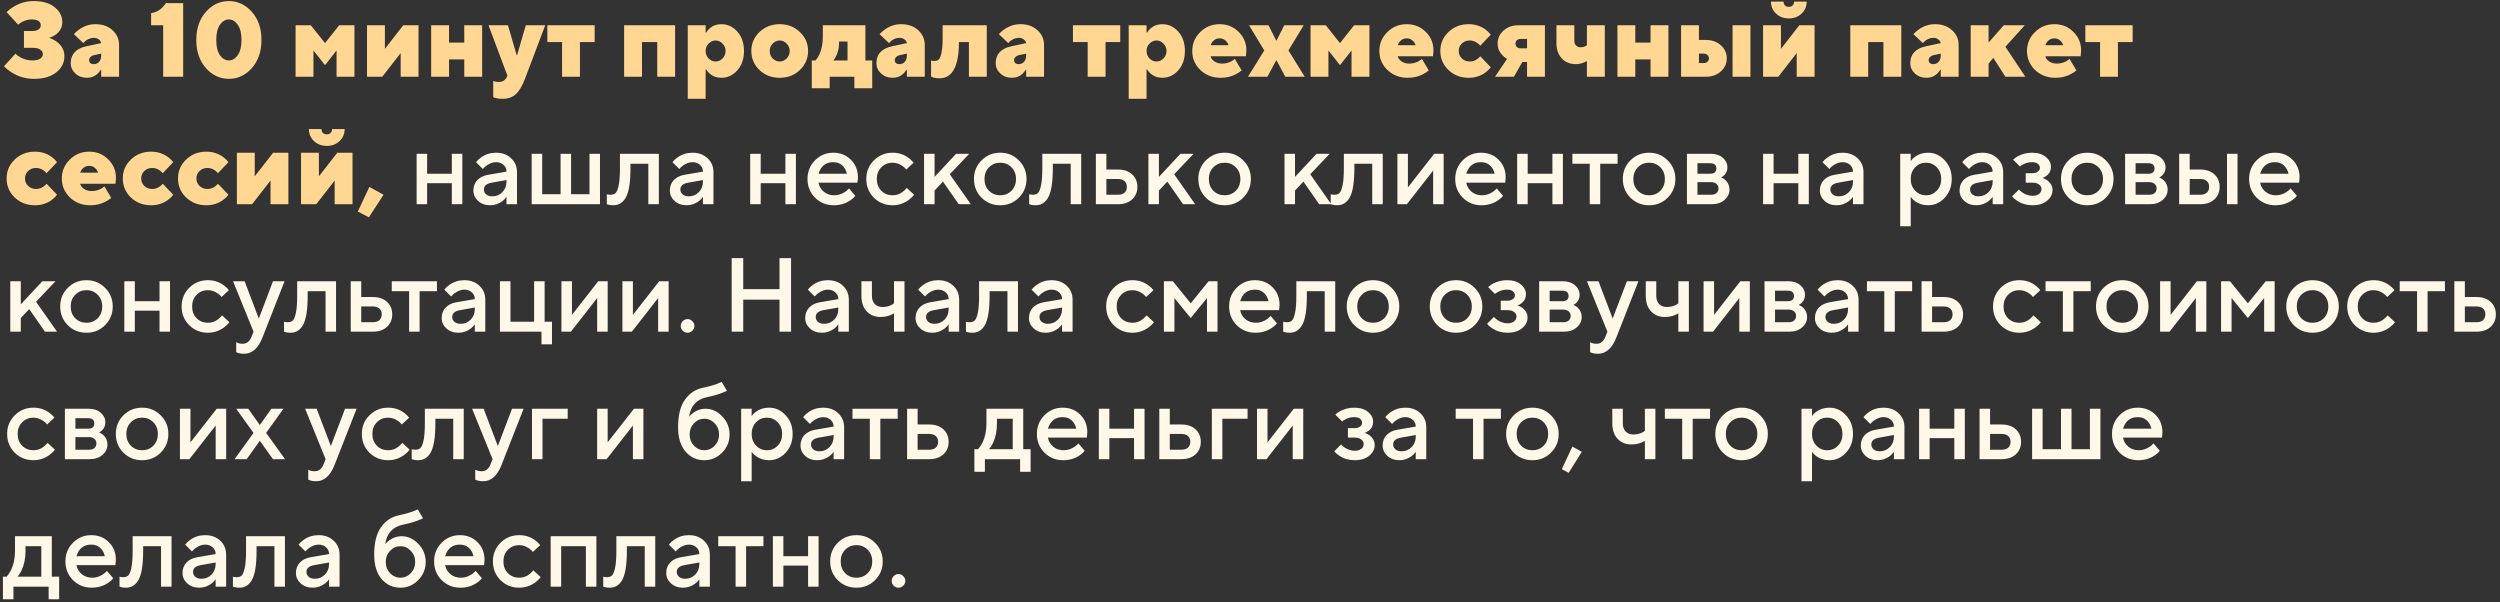
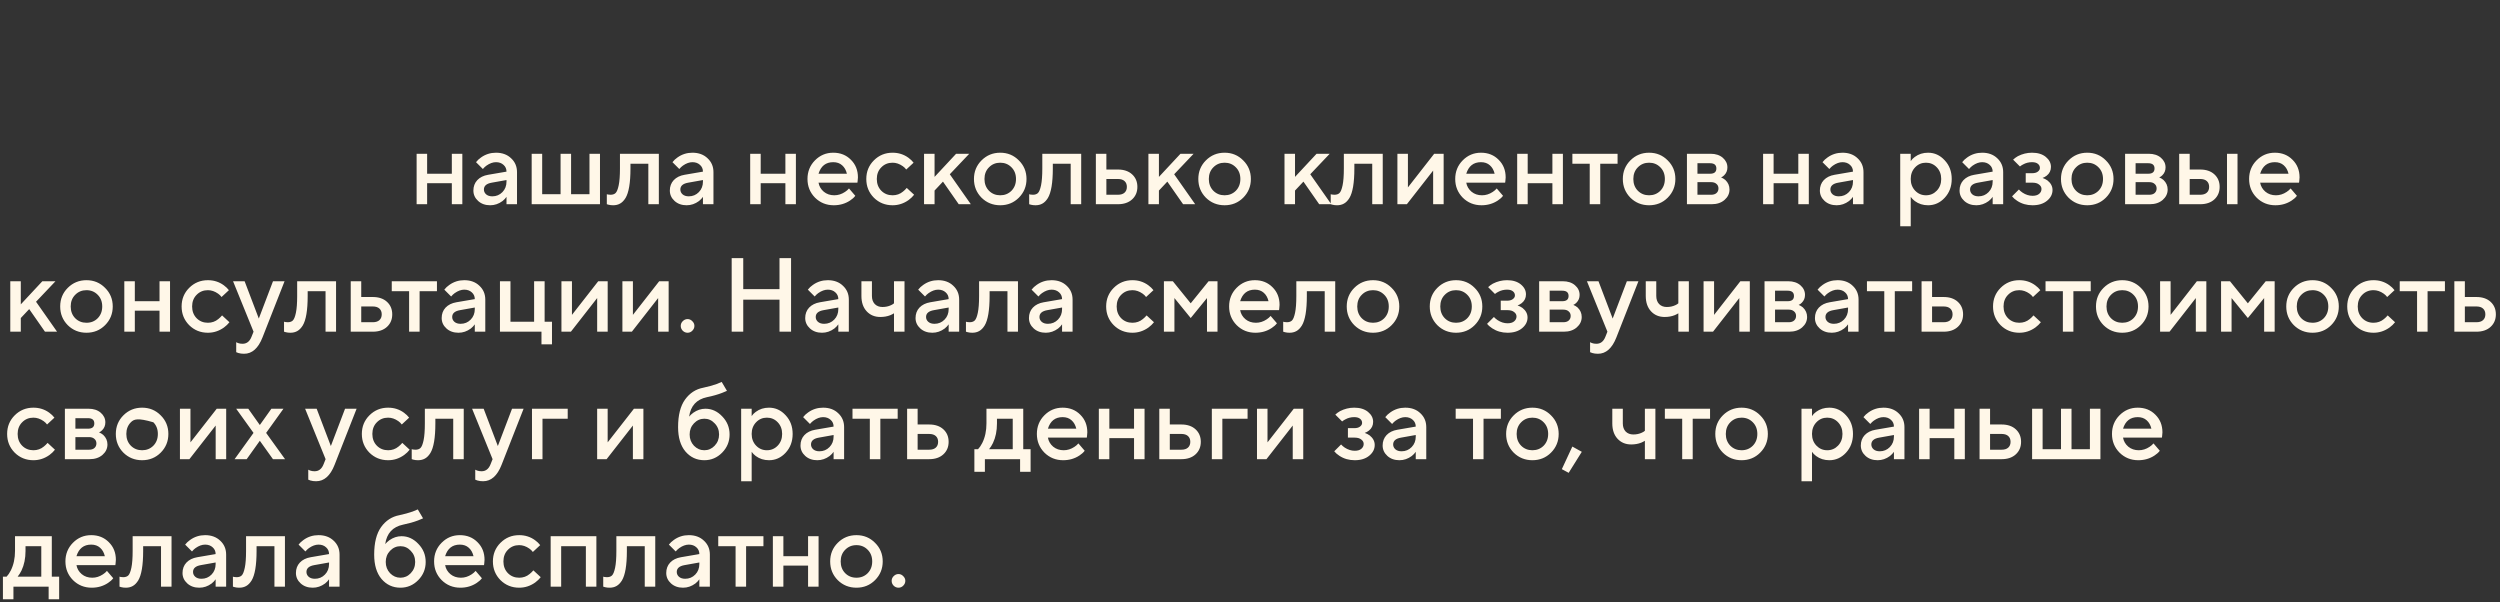
<svg xmlns="http://www.w3.org/2000/svg" width="353" height="85" viewBox="0 0 353 85" fill="none">
  <rect x="0" y="0" width="353" height="85" fill="#333333" stroke="none" />
-   <path d="M0.561 9.351L2.194 7.57C2.352 7.768 2.56 7.931 2.817 8.06C3.351 8.376 3.935 8.535 4.568 8.535C5.063 8.535 5.434 8.451 5.681 8.282C5.929 8.104 6.052 7.892 6.052 7.644C6.052 7.397 5.934 7.189 5.696 7.021C5.469 6.843 5.142 6.754 4.717 6.754H3.381V4.38H4.494C4.92 4.38 5.236 4.305 5.444 4.157C5.652 4.009 5.755 3.811 5.755 3.563C5.755 3.019 5.31 2.747 4.42 2.747C3.994 2.747 3.544 2.871 3.069 3.118C2.921 3.197 2.753 3.321 2.565 3.489L0.932 1.708C1.229 1.412 1.566 1.154 1.942 0.937C2.792 0.412 3.742 0.15 4.791 0.15C6.037 0.15 7.017 0.442 7.729 1.026C8.442 1.6 8.798 2.297 8.798 3.118C8.798 3.84 8.486 4.434 7.863 4.899C7.596 5.087 7.289 5.235 6.943 5.344C7.358 5.483 7.714 5.666 8.011 5.893C8.733 6.437 9.094 7.12 9.094 7.941C9.094 8.841 8.714 9.598 7.952 10.212C7.2 10.825 6.146 11.132 4.791 11.132C3.653 11.132 2.614 10.835 1.674 10.241C1.249 9.984 0.878 9.687 0.561 9.351ZM14.29 10.835V9.87H14.216C14.068 10.098 13.914 10.286 13.756 10.434C13.35 10.8 12.861 10.983 12.287 10.983C11.624 10.983 11.075 10.78 10.64 10.375C10.204 9.969 9.987 9.48 9.987 8.906C9.987 8.282 10.175 7.768 10.55 7.362C10.936 6.957 11.49 6.68 12.213 6.531L14.29 6.086C14.251 5.888 14.137 5.715 13.949 5.567C13.761 5.418 13.528 5.344 13.251 5.344C12.866 5.344 12.499 5.468 12.153 5.715C12.015 5.814 11.886 5.938 11.767 6.086L10.432 4.825C10.669 4.558 10.936 4.325 11.233 4.127C11.926 3.652 12.673 3.415 13.474 3.415C14.463 3.415 15.265 3.697 15.878 4.261C16.501 4.825 16.813 5.512 16.813 6.324V10.835H14.29ZM14.29 7.793V7.57L13.251 7.793C13.063 7.832 12.905 7.916 12.777 8.045C12.648 8.174 12.584 8.312 12.584 8.461C12.584 8.856 12.806 9.054 13.251 9.054C13.558 9.054 13.806 8.945 13.993 8.728C14.191 8.51 14.29 8.198 14.29 7.793ZM23.042 10.835V3.563H21.336V1.857C21.959 1.768 22.488 1.506 22.924 1.07C23.112 0.872 23.275 0.665 23.413 0.447H25.862V10.835H23.042ZM31.056 7.793C31.413 8.287 31.833 8.535 32.318 8.535C32.803 8.535 33.218 8.287 33.565 7.793C33.921 7.298 34.099 6.581 34.099 5.641C34.099 4.701 33.921 3.984 33.565 3.489C33.218 2.994 32.803 2.747 32.318 2.747C31.833 2.747 31.413 2.994 31.056 3.489C30.71 3.984 30.537 4.701 30.537 5.641C30.537 6.581 30.71 7.298 31.056 7.793ZM35.568 9.603C34.668 10.622 33.584 11.132 32.318 11.132C31.052 11.132 29.968 10.622 29.068 9.603C28.168 8.584 27.718 7.263 27.718 5.641C27.718 4.018 28.168 2.698 29.068 1.679C29.968 0.66 31.052 0.15 32.318 0.15C33.584 0.15 34.668 0.66 35.568 1.679C36.468 2.698 36.918 4.018 36.918 5.641C36.918 7.263 36.468 8.584 35.568 9.603ZM41.737 10.835V3.563H43.889L45.892 6.086L47.895 3.563H50.047V10.835H47.524V7.125L45.892 9.203L44.26 7.125V10.835H41.737ZM51.823 10.835V3.563H54.346V6.902L56.943 3.563H59.095V10.835H56.572V7.496L53.975 10.835H51.823ZM60.881 10.835V3.563H63.404V6.012H65.555V3.563H68.078V10.835H65.555V8.386H63.404V10.835H60.881ZM69.643 13.729V11.429C69.733 11.468 69.812 11.493 69.881 11.503C70.049 11.552 70.217 11.577 70.385 11.577C70.91 11.577 71.281 11.379 71.498 10.983L71.647 10.687L68.976 3.563H71.721L72.953 7.793H73.012L74.244 3.563H76.989L74.095 11.206C73.71 12.195 73.284 12.898 72.819 13.313C72.354 13.739 71.741 13.951 70.979 13.951C70.623 13.951 70.306 13.917 70.029 13.848C69.99 13.838 69.925 13.818 69.836 13.788C69.747 13.768 69.683 13.748 69.643 13.729ZM79.364 10.835V5.938H77.287V3.563H83.965V5.938H81.887V10.835H79.364ZM88.126 10.835V3.563H95.324V10.835H92.801V5.938H90.649V10.835H88.126ZM97.111 13.951V3.563H99.634V4.602H99.708C99.837 4.394 100 4.197 100.198 4.009C100.653 3.613 101.207 3.415 101.86 3.415C102.741 3.415 103.493 3.766 104.116 4.469C104.739 5.171 105.051 6.081 105.051 7.199C105.051 8.317 104.739 9.227 104.116 9.93C103.493 10.632 102.741 10.983 101.86 10.983C101.207 10.983 100.653 10.786 100.198 10.39C100 10.202 99.837 10.004 99.708 9.796H99.634V13.951H97.111ZM100.05 8.253C100.337 8.54 100.668 8.683 101.044 8.683C101.42 8.683 101.746 8.54 102.023 8.253C102.31 7.956 102.454 7.605 102.454 7.199C102.454 6.794 102.31 6.447 102.023 6.16C101.746 5.864 101.42 5.715 101.044 5.715C100.668 5.715 100.337 5.864 100.05 6.16C99.773 6.447 99.634 6.794 99.634 7.199C99.634 7.605 99.773 7.956 100.05 8.253ZM109.1 8.253C109.387 8.54 109.719 8.683 110.095 8.683C110.471 8.683 110.797 8.54 111.074 8.253C111.361 7.956 111.504 7.605 111.504 7.199C111.504 6.794 111.361 6.447 111.074 6.16C110.797 5.864 110.471 5.715 110.095 5.715C109.719 5.715 109.387 5.864 109.1 6.16C108.823 6.447 108.685 6.794 108.685 7.199C108.685 7.605 108.823 7.956 109.1 8.253ZM107.23 9.885C106.469 9.143 106.088 8.248 106.088 7.199C106.088 6.15 106.469 5.26 107.23 4.528C108.002 3.786 108.957 3.415 110.095 3.415C111.232 3.415 112.182 3.786 112.944 4.528C113.716 5.26 114.101 6.15 114.101 7.199C114.101 8.248 113.716 9.143 112.944 9.885C112.182 10.617 111.232 10.983 110.095 10.983C108.957 10.983 108.002 10.617 107.23 9.885ZM114.626 12.467V8.535H115.145C115.304 8.376 115.477 8.119 115.665 7.763C116.011 7.031 116.184 6.175 116.184 5.196V3.563H122.194V8.535H123.159V12.467H120.636V10.835H117.149V12.467H114.626ZM117.668 8.535H119.672V5.864H118.484C118.484 6.685 118.346 7.362 118.069 7.897C117.94 8.174 117.807 8.386 117.668 8.535ZM128.054 10.835V9.87H127.98C127.831 10.098 127.678 10.286 127.52 10.434C127.114 10.8 126.624 10.983 126.05 10.983C125.388 10.983 124.839 10.78 124.403 10.375C123.968 9.969 123.75 9.48 123.75 8.906C123.75 8.282 123.938 7.768 124.314 7.362C124.7 6.957 125.254 6.68 125.976 6.531L128.054 6.086C128.014 5.888 127.901 5.715 127.713 5.567C127.525 5.418 127.292 5.344 127.015 5.344C126.629 5.344 126.263 5.468 125.917 5.715C125.778 5.814 125.65 5.938 125.531 6.086L124.195 4.825C124.433 4.558 124.7 4.325 124.997 4.127C125.689 3.652 126.436 3.415 127.238 3.415C128.227 3.415 129.028 3.697 129.642 4.261C130.265 4.825 130.577 5.512 130.577 6.324V10.835H128.054ZM128.054 7.793V7.57L127.015 7.793C126.827 7.832 126.669 7.916 126.54 8.045C126.412 8.174 126.347 8.312 126.347 8.461C126.347 8.856 126.57 9.054 127.015 9.054C127.322 9.054 127.569 8.945 127.757 8.728C127.955 8.51 128.054 8.198 128.054 7.793ZM131.468 10.835V8.535L131.601 8.579C131.74 8.599 131.844 8.609 131.913 8.609C132.19 8.609 132.403 8.54 132.551 8.401C132.709 8.253 132.838 7.926 132.937 7.422C133.046 6.917 133.1 6.2 133.1 5.27V3.563H139.333V10.835H136.81V5.938H135.4C135.4 9.351 134.485 11.058 132.655 11.058C132.348 11.058 132.066 11.023 131.809 10.954C131.779 10.944 131.725 10.924 131.646 10.894C131.567 10.874 131.507 10.855 131.468 10.835ZM144.894 10.835V9.87H144.82C144.671 10.098 144.518 10.286 144.36 10.434C143.954 10.8 143.464 10.983 142.89 10.983C142.228 10.983 141.678 10.78 141.243 10.375C140.808 9.969 140.59 9.48 140.59 8.906C140.59 8.282 140.778 7.768 141.154 7.362C141.54 6.957 142.094 6.68 142.816 6.531L144.894 6.086C144.854 5.888 144.74 5.715 144.553 5.567C144.365 5.418 144.132 5.344 143.855 5.344C143.469 5.344 143.103 5.468 142.757 5.715C142.618 5.814 142.49 5.938 142.371 6.086L141.035 4.825C141.273 4.558 141.54 4.325 141.837 4.127C142.529 3.652 143.276 3.415 144.078 3.415C145.067 3.415 145.868 3.697 146.482 4.261C147.105 4.825 147.417 5.512 147.417 6.324V10.835H144.894ZM144.894 7.793V7.57L143.855 7.793C143.667 7.832 143.509 7.916 143.38 8.045C143.252 8.174 143.187 8.312 143.187 8.461C143.187 8.856 143.41 9.054 143.855 9.054C144.162 9.054 144.409 8.945 144.597 8.728C144.795 8.51 144.894 8.198 144.894 7.793ZM153.579 10.835V5.938H151.501V3.563H158.179V5.938H156.102V10.835H153.579ZM159.37 13.951V3.563H161.893V4.602H161.967C162.095 4.394 162.259 4.197 162.456 4.009C162.912 3.613 163.466 3.415 164.119 3.415C164.999 3.415 165.751 3.766 166.374 4.469C166.998 5.171 167.309 6.081 167.309 7.199C167.309 8.317 166.998 9.227 166.374 9.93C165.751 10.632 164.999 10.983 164.119 10.983C163.466 10.983 162.912 10.786 162.456 10.39C162.259 10.202 162.095 10.004 161.967 9.796H161.893V13.951H159.37ZM162.308 8.253C162.595 8.54 162.926 8.683 163.302 8.683C163.678 8.683 164.005 8.54 164.282 8.253C164.569 7.956 164.712 7.605 164.712 7.199C164.712 6.794 164.569 6.447 164.282 6.16C164.005 5.864 163.678 5.715 163.302 5.715C162.926 5.715 162.595 5.864 162.308 6.16C162.031 6.447 161.893 6.794 161.893 7.199C161.893 7.605 162.031 7.956 162.308 8.253ZM174.356 8.312L175.321 9.945C175.093 10.142 174.831 10.316 174.535 10.464C173.901 10.81 173.174 10.983 172.353 10.983C171.215 10.983 170.261 10.617 169.489 9.885C168.727 9.143 168.346 8.248 168.346 7.199C168.346 6.16 168.722 5.27 169.474 4.528C170.226 3.786 171.136 3.415 172.205 3.415C173.273 3.415 174.168 3.776 174.891 4.498C175.623 5.211 175.989 6.086 175.989 7.125C175.989 7.184 175.974 7.377 175.944 7.704L175.915 7.941H170.943C170.983 8.198 171.151 8.436 171.448 8.653C171.754 8.871 172.13 8.98 172.576 8.98C173.031 8.98 173.466 8.871 173.882 8.653C174.099 8.525 174.258 8.411 174.356 8.312ZM170.943 6.383H173.466C173.377 6.106 173.224 5.878 173.006 5.7C172.788 5.512 172.521 5.418 172.205 5.418C171.888 5.418 171.621 5.512 171.403 5.7C171.186 5.878 171.032 6.106 170.943 6.383ZM176.216 10.835L178.516 7.125L176.364 3.563H179.11L180.193 5.715H180.253L181.336 3.563H184.081L181.929 7.125L184.23 10.835H181.484L180.253 8.535H180.193L178.961 10.835H176.216ZM185.05 10.835V3.563H187.202L189.205 6.086L191.209 3.563H193.36V10.835H190.838V7.125L189.205 9.203L187.573 7.125V10.835H185.05ZM200.776 8.312L201.74 9.945C201.513 10.142 201.251 10.316 200.954 10.464C200.321 10.81 199.593 10.983 198.772 10.983C197.635 10.983 196.68 10.617 195.908 9.885C195.146 9.143 194.765 8.248 194.765 7.199C194.765 6.16 195.141 5.27 195.893 4.528C196.645 3.786 197.555 3.415 198.624 3.415C199.692 3.415 200.588 3.776 201.31 4.498C202.042 5.211 202.408 6.086 202.408 7.125C202.408 7.184 202.393 7.377 202.364 7.704L202.334 7.941H197.362C197.402 8.198 197.57 8.436 197.867 8.653C198.174 8.871 198.55 8.98 198.995 8.98C199.45 8.98 199.885 8.871 200.301 8.653C200.518 8.525 200.677 8.411 200.776 8.312ZM197.362 6.383H199.885C199.796 6.106 199.643 5.878 199.425 5.7C199.208 5.512 198.94 5.418 198.624 5.418C198.307 5.418 198.04 5.512 197.823 5.7C197.605 5.878 197.452 6.106 197.362 6.383ZM209.013 7.941L210.497 9.499C210.309 9.757 210.057 10.004 209.74 10.241C209.048 10.736 208.261 10.983 207.381 10.983C206.243 10.983 205.288 10.617 204.517 9.885C203.755 9.143 203.374 8.248 203.374 7.199C203.374 6.15 203.755 5.26 204.517 4.528C205.288 3.786 206.243 3.415 207.381 3.415C208.261 3.415 209.048 3.662 209.74 4.157C210.057 4.394 210.309 4.642 210.497 4.899L209.013 6.457C208.894 6.309 208.766 6.185 208.627 6.086C208.281 5.839 207.915 5.715 207.529 5.715C207.084 5.715 206.713 5.859 206.416 6.146C206.119 6.432 205.971 6.784 205.971 7.199C205.971 7.615 206.119 7.966 206.416 8.253C206.713 8.54 207.084 8.683 207.529 8.683C207.935 8.683 208.301 8.559 208.627 8.312C208.766 8.213 208.894 8.09 209.013 7.941ZM211.093 10.835L212.8 8.312C212.552 8.184 212.33 8.01 212.132 7.793C211.687 7.328 211.464 6.784 211.464 6.16C211.464 5.438 211.741 4.825 212.295 4.32C212.849 3.816 213.561 3.563 214.432 3.563H218.142V10.835H215.619V8.757H214.951L213.764 10.835H211.093ZM214.729 6.828H215.619V5.493H214.729C214.501 5.493 214.318 5.557 214.18 5.685C214.051 5.814 213.987 5.972 213.987 6.16C213.987 6.348 214.051 6.507 214.18 6.635C214.318 6.764 214.501 6.828 214.729 6.828ZM224.073 10.835V8.609C223.935 8.698 223.786 8.772 223.628 8.832C223.272 8.98 222.901 9.054 222.515 9.054C221.694 9.054 221.031 8.787 220.527 8.253C220.022 7.719 219.77 6.996 219.77 6.086V3.563H222.293V5.789C222.293 6.047 222.377 6.259 222.545 6.427C222.713 6.596 222.926 6.68 223.183 6.68C223.41 6.68 223.633 6.63 223.851 6.531C223.95 6.482 224.024 6.432 224.073 6.383V3.563H226.596V10.835H224.073ZM228.382 10.835V3.563H230.904V6.012H233.056V3.563H235.579V10.835H233.056V8.386H230.904V10.835H228.382ZM244.638 10.835V3.563H247.161V10.835H244.638ZM239.89 8.906H240.557C240.785 8.906 240.963 8.841 241.092 8.713C241.23 8.584 241.299 8.426 241.299 8.238C241.299 8.05 241.23 7.892 241.092 7.763C240.963 7.634 240.785 7.57 240.557 7.57H239.89V8.906ZM237.367 10.835V3.563H239.89V5.641H240.854C241.725 5.641 242.437 5.893 242.991 6.398C243.545 6.902 243.822 7.516 243.822 8.238C243.822 8.96 243.545 9.574 242.991 10.078C242.437 10.583 241.725 10.835 240.854 10.835H237.367ZM250.059 0.224H251.84C251.84 0.452 251.904 0.635 252.033 0.773C252.171 0.902 252.354 0.966 252.582 0.966C252.809 0.966 252.987 0.902 253.116 0.773C253.255 0.635 253.324 0.452 253.324 0.224H255.105C255.105 0.897 254.867 1.461 254.392 1.916C253.917 2.371 253.314 2.599 252.582 2.599C251.85 2.599 251.246 2.371 250.771 1.916C250.296 1.461 250.059 0.897 250.059 0.224ZM248.946 10.835V3.563H251.469V6.902L254.066 3.563H256.218V10.835H253.695V7.496L251.098 10.835H248.946ZM261.264 10.835V3.563H268.462V10.835H265.939V5.938H263.787V10.835H261.264ZM274.034 10.835V9.87H273.96C273.811 10.098 273.658 10.286 273.499 10.434C273.094 10.8 272.604 10.983 272.03 10.983C271.367 10.983 270.818 10.78 270.383 10.375C269.948 9.969 269.73 9.48 269.73 8.906C269.73 8.282 269.918 7.768 270.294 7.362C270.68 6.957 271.234 6.68 271.956 6.531L274.034 6.086C273.994 5.888 273.88 5.715 273.692 5.567C273.504 5.418 273.272 5.344 272.995 5.344C272.609 5.344 272.243 5.468 271.897 5.715C271.758 5.814 271.63 5.938 271.511 6.086L270.175 4.825C270.413 4.558 270.68 4.325 270.977 4.127C271.669 3.652 272.416 3.415 273.218 3.415C274.207 3.415 275.008 3.697 275.622 4.261C276.245 4.825 276.557 5.512 276.557 6.324V10.835H274.034ZM274.034 7.793V7.57L272.995 7.793C272.807 7.832 272.649 7.916 272.52 8.045C272.391 8.174 272.327 8.312 272.327 8.461C272.327 8.856 272.55 9.054 272.995 9.054C273.302 9.054 273.549 8.945 273.737 8.728C273.935 8.51 274.034 8.198 274.034 7.793ZM278.264 10.835V3.563H280.786V6.012L282.938 3.563H285.906L283.161 6.606L285.98 10.835H283.161L281.454 8.164L280.786 8.98V10.835H278.264ZM292.221 8.312L293.186 9.945C292.958 10.142 292.696 10.316 292.399 10.464C291.766 10.81 291.039 10.983 290.218 10.983C289.08 10.983 288.126 10.617 287.354 9.885C286.592 9.143 286.211 8.248 286.211 7.199C286.211 6.16 286.587 5.27 287.339 4.528C288.091 3.786 289.001 3.415 290.07 3.415C291.138 3.415 292.033 3.776 292.756 4.498C293.488 5.211 293.854 6.086 293.854 7.125C293.854 7.184 293.839 7.377 293.809 7.704L293.78 7.941H288.808C288.848 8.198 289.016 8.436 289.313 8.653C289.619 8.871 289.995 8.98 290.441 8.98C290.896 8.98 291.331 8.871 291.747 8.653C291.964 8.525 292.122 8.411 292.221 8.312ZM288.808 6.383H291.331C291.242 6.106 291.089 5.878 290.871 5.7C290.653 5.512 290.386 5.418 290.07 5.418C289.753 5.418 289.486 5.512 289.268 5.7C289.051 5.878 288.897 6.106 288.808 6.383ZM296.53 10.835V5.938H294.452V3.563H301.13V5.938H299.052V10.835H296.53ZM6.572 25.941L8.056 27.499C7.868 27.757 7.615 28.004 7.299 28.241C6.606 28.736 5.82 28.983 4.939 28.983C3.802 28.983 2.847 28.617 2.075 27.885C1.313 27.143 0.932 26.248 0.932 25.199C0.932 24.151 1.313 23.26 2.075 22.528C2.847 21.786 3.802 21.415 4.939 21.415C5.82 21.415 6.606 21.662 7.299 22.157C7.615 22.394 7.868 22.642 8.056 22.899L6.572 24.457C6.453 24.309 6.324 24.185 6.186 24.086C5.84 23.839 5.474 23.715 5.088 23.715C4.642 23.715 4.271 23.859 3.975 24.145C3.678 24.432 3.529 24.784 3.529 25.199C3.529 25.615 3.678 25.966 3.975 26.253C4.271 26.54 4.642 26.683 5.088 26.683C5.493 26.683 5.859 26.559 6.186 26.312C6.324 26.213 6.453 26.09 6.572 25.941ZM14.739 26.312L15.704 27.945C15.476 28.142 15.214 28.316 14.918 28.464C14.284 28.81 13.557 28.983 12.736 28.983C11.598 28.983 10.644 28.617 9.872 27.885C9.11 27.143 8.729 26.248 8.729 25.199C8.729 24.16 9.105 23.27 9.857 22.528C10.609 21.786 11.519 21.415 12.588 21.415C13.656 21.415 14.552 21.776 15.274 22.498C16.006 23.211 16.372 24.086 16.372 25.125C16.372 25.184 16.357 25.377 16.327 25.704L16.298 25.941H11.326C11.366 26.198 11.534 26.436 11.831 26.654C12.137 26.871 12.514 26.98 12.959 26.98C13.414 26.98 13.849 26.871 14.265 26.654C14.482 26.525 14.64 26.411 14.739 26.312ZM11.326 24.383H13.849C13.76 24.106 13.607 23.878 13.389 23.7C13.171 23.512 12.904 23.418 12.588 23.418C12.271 23.418 12.004 23.512 11.786 23.7C11.569 23.878 11.415 24.106 11.326 24.383ZM22.977 25.941L24.461 27.499C24.273 27.757 24.021 28.004 23.704 28.241C23.012 28.736 22.225 28.983 21.344 28.983C20.207 28.983 19.252 28.617 18.48 27.885C17.718 27.143 17.338 26.248 17.338 25.199C17.338 24.151 17.718 23.26 18.48 22.528C19.252 21.786 20.207 21.415 21.344 21.415C22.225 21.415 23.012 21.662 23.704 22.157C24.021 22.394 24.273 22.642 24.461 22.899L22.977 24.457C22.858 24.309 22.73 24.185 22.591 24.086C22.245 23.839 21.879 23.715 21.493 23.715C21.048 23.715 20.677 23.859 20.38 24.145C20.083 24.432 19.935 24.784 19.935 25.199C19.935 25.615 20.083 25.966 20.38 26.253C20.677 26.54 21.048 26.683 21.493 26.683C21.898 26.683 22.265 26.559 22.591 26.312C22.73 26.213 22.858 26.09 22.977 25.941ZM30.774 25.941L32.258 27.499C32.07 27.757 31.817 28.004 31.501 28.241C30.808 28.736 30.022 28.983 29.141 28.983C28.003 28.983 27.049 28.617 26.277 27.885C25.515 27.143 25.134 26.248 25.134 25.199C25.134 24.151 25.515 23.26 26.277 22.528C27.049 21.786 28.003 21.415 29.141 21.415C30.022 21.415 30.808 21.662 31.501 22.157C31.817 22.394 32.07 22.642 32.258 22.899L30.774 24.457C30.655 24.309 30.526 24.185 30.388 24.086C30.041 23.839 29.675 23.715 29.29 23.715C28.844 23.715 28.473 23.859 28.177 24.145C27.88 24.432 27.731 24.784 27.731 25.199C27.731 25.615 27.88 25.966 28.177 26.253C28.473 26.54 28.844 26.683 29.29 26.683C29.695 26.683 30.061 26.559 30.388 26.312C30.526 26.213 30.655 26.09 30.774 25.941ZM33.447 28.835V21.563H35.97V24.902L38.567 21.563H40.719V28.835H38.196V25.496L35.599 28.835H33.447ZM43.618 18.224H45.399C45.399 18.452 45.463 18.635 45.592 18.773C45.73 18.902 45.913 18.966 46.141 18.966C46.368 18.966 46.546 18.902 46.675 18.773C46.813 18.635 46.883 18.452 46.883 18.224H48.663C48.663 18.897 48.426 19.461 47.951 19.916C47.476 20.371 46.873 20.599 46.141 20.599C45.408 20.599 44.805 20.371 44.33 19.916C43.855 19.461 43.618 18.897 43.618 18.224ZM42.505 28.835V21.563H45.028V24.902L47.625 21.563H49.776V28.835H47.254V25.496L44.657 28.835H42.505ZM50.524 29.874L52.156 26.386L54.159 27.499L52.082 30.69L50.524 29.874Z" fill="#FFD793" />
-   <path d="M58.827 28.835V21.712H60.31V24.531H63.798V21.712H65.282V28.835H63.798V25.867H60.31V28.835H58.827ZM71.518 28.835V27.796C71.379 28.004 71.191 28.202 70.954 28.39C70.419 28.785 69.841 28.983 69.217 28.983C68.525 28.983 67.956 28.78 67.511 28.375C67.066 27.969 66.843 27.48 66.843 26.906C66.843 26.322 67.026 25.832 67.392 25.437C67.768 25.041 68.278 24.789 68.921 24.68L71.518 24.235C71.518 23.849 71.379 23.532 71.102 23.285C70.825 23.028 70.469 22.899 70.034 22.899C69.598 22.899 69.148 23.062 68.683 23.389C68.515 23.507 68.347 23.666 68.179 23.864L67.214 22.899C67.412 22.642 67.649 22.419 67.926 22.231C68.55 21.786 69.252 21.563 70.034 21.563C70.914 21.563 71.626 21.826 72.171 22.35C72.725 22.864 73.002 23.517 73.002 24.309V28.835H71.518ZM71.518 25.644V25.422L69.44 25.793C68.698 25.921 68.327 26.243 68.327 26.757C68.327 27.024 68.431 27.252 68.639 27.44C68.856 27.628 69.148 27.722 69.514 27.722C70.078 27.722 70.553 27.524 70.939 27.128C71.325 26.733 71.518 26.238 71.518 25.644ZM75.072 28.835V21.712H76.556V27.425H79.153V21.712H80.637V27.425H83.234V21.712H84.718V28.835H75.072ZM85.683 28.835V27.425L85.862 27.47C86 27.489 86.114 27.499 86.203 27.499C86.51 27.499 86.747 27.42 86.915 27.262C87.093 27.094 87.242 26.728 87.36 26.164C87.479 25.6 87.538 24.808 87.538 23.789V21.712H93.029V28.835H91.545V23.122H89.022V23.789C89.022 24.799 88.963 25.654 88.844 26.357C88.726 27.049 88.552 27.584 88.325 27.959C88.097 28.326 87.84 28.588 87.553 28.746C87.276 28.904 86.95 28.983 86.574 28.983C86.346 28.983 86.133 28.959 85.936 28.909C85.866 28.899 85.782 28.875 85.683 28.835ZM99.256 28.835V27.796C99.117 28.004 98.929 28.202 98.692 28.39C98.157 28.785 97.579 28.983 96.955 28.983C96.263 28.983 95.694 28.78 95.249 28.375C94.804 27.969 94.581 27.48 94.581 26.906C94.581 26.322 94.764 25.832 95.13 25.437C95.506 25.041 96.016 24.789 96.659 24.68L99.256 24.235C99.256 23.849 99.117 23.532 98.84 23.285C98.563 23.028 98.207 22.899 97.772 22.899C97.336 22.899 96.886 23.062 96.421 23.389C96.253 23.507 96.085 23.666 95.917 23.864L94.952 22.899C95.15 22.642 95.387 22.419 95.664 22.231C96.288 21.786 96.99 21.563 97.772 21.563C98.652 21.563 99.364 21.826 99.909 22.35C100.463 22.864 100.74 23.517 100.74 24.309V28.835H99.256ZM99.256 25.644V25.422L97.178 25.793C96.436 25.921 96.065 26.243 96.065 26.757C96.065 27.024 96.169 27.252 96.377 27.44C96.594 27.628 96.886 27.722 97.252 27.722C97.816 27.722 98.291 27.524 98.677 27.128C99.063 26.733 99.256 26.238 99.256 25.644ZM105.926 28.835V21.712H107.41V24.531H110.897V21.712H112.381V28.835H110.897V25.867H107.41V28.835H105.926ZM119.879 26.609L120.769 27.648C120.581 27.895 120.334 28.118 120.027 28.316C119.354 28.761 118.587 28.983 117.727 28.983C116.688 28.983 115.807 28.627 115.085 27.915C114.373 27.193 114.017 26.312 114.017 25.273C114.017 24.235 114.368 23.359 115.07 22.647C115.783 21.924 116.643 21.563 117.653 21.563C118.662 21.563 119.493 21.895 120.146 22.558C120.809 23.211 121.14 24.042 121.14 25.051C121.14 25.14 121.125 25.318 121.095 25.585L121.066 25.793H115.575C115.664 26.297 115.911 26.723 116.317 27.069C116.723 27.405 117.217 27.574 117.801 27.574C118.335 27.574 118.84 27.415 119.315 27.099C119.532 26.96 119.72 26.797 119.879 26.609ZM115.575 24.531H119.582C119.463 24.027 119.24 23.631 118.914 23.344C118.587 23.047 118.167 22.899 117.653 22.899C116.604 22.899 115.911 23.443 115.575 24.531ZM128.034 26.535L129.073 27.499C128.865 27.767 128.608 28.014 128.301 28.241C127.609 28.736 126.852 28.983 126.031 28.983C124.992 28.983 124.111 28.627 123.389 27.915C122.677 27.193 122.321 26.312 122.321 25.273C122.321 24.235 122.677 23.359 123.389 22.647C124.111 21.924 124.992 21.563 126.031 21.563C126.872 21.563 127.619 21.801 128.272 22.276C128.568 22.493 128.811 22.726 128.999 22.973L127.96 23.938C127.821 23.75 127.658 23.591 127.47 23.463C127.005 23.136 126.525 22.973 126.031 22.973C125.398 22.973 124.868 23.191 124.443 23.626C124.017 24.052 123.805 24.601 123.805 25.273C123.805 25.946 124.017 26.5 124.443 26.935C124.868 27.361 125.398 27.574 126.031 27.574C126.595 27.574 127.084 27.4 127.5 27.054C127.678 26.916 127.856 26.742 128.034 26.535ZM130.476 28.835V21.712H131.96V24.977L135.002 21.712H136.857L134.112 24.606L137.08 28.835H135.373L133.147 25.644L131.96 26.906V28.835H130.476ZM138.592 27.915C137.879 27.193 137.523 26.312 137.523 25.273C137.523 24.235 137.879 23.359 138.592 22.647C139.314 21.924 140.194 21.563 141.233 21.563C142.272 21.563 143.147 21.924 143.86 22.647C144.582 23.359 144.943 24.235 144.943 25.273C144.943 26.312 144.582 27.193 143.86 27.915C143.147 28.627 142.272 28.983 141.233 28.983C140.194 28.983 139.314 28.627 138.592 27.915ZM139.645 26.935C140.071 27.361 140.6 27.574 141.233 27.574C141.866 27.574 142.396 27.361 142.821 26.935C143.246 26.5 143.459 25.946 143.459 25.273C143.459 24.601 143.246 24.052 142.821 23.626C142.396 23.191 141.866 22.973 141.233 22.973C140.6 22.973 140.071 23.191 139.645 23.626C139.22 24.052 139.007 24.601 139.007 25.273C139.007 25.946 139.22 26.5 139.645 26.935ZM145.319 28.835V27.425L145.497 27.47C145.635 27.489 145.749 27.499 145.838 27.499C146.145 27.499 146.382 27.42 146.55 27.262C146.729 27.094 146.877 26.728 146.996 26.164C147.114 25.6 147.174 24.808 147.174 23.789V21.712H152.665V28.835H151.181V23.122H148.658V23.789C148.658 24.799 148.598 25.654 148.48 26.357C148.361 27.049 148.188 27.584 147.96 27.959C147.733 28.326 147.475 28.588 147.189 28.746C146.912 28.904 146.585 28.983 146.209 28.983C145.982 28.983 145.769 28.959 145.571 28.909C145.502 28.899 145.418 28.875 145.319 28.835ZM156.22 27.499H157.852C158.258 27.499 158.569 27.4 158.787 27.203C159.005 27.005 159.114 26.733 159.114 26.386C159.114 26.04 159.005 25.768 158.787 25.57C158.569 25.372 158.258 25.273 157.852 25.273H156.22V27.499ZM154.736 28.835V21.712H156.22V23.938H157.852C158.693 23.938 159.361 24.165 159.856 24.62C160.35 25.076 160.598 25.664 160.598 26.386C160.598 27.109 160.35 27.697 159.856 28.152C159.361 28.607 158.693 28.835 157.852 28.835H154.736ZM162.156 28.835V21.712H163.64V24.977L166.682 21.712H168.537L165.792 24.606L168.76 28.835H167.053L164.827 25.644L163.64 26.906V28.835H162.156ZM170.272 27.915C169.559 27.193 169.203 26.312 169.203 25.273C169.203 24.235 169.559 23.359 170.272 22.647C170.994 21.924 171.874 21.563 172.913 21.563C173.952 21.563 174.827 21.924 175.54 22.647C176.262 23.359 176.623 24.235 176.623 25.273C176.623 26.312 176.262 27.193 175.54 27.915C174.827 28.627 173.952 28.983 172.913 28.983C171.874 28.983 170.994 28.627 170.272 27.915ZM171.325 26.935C171.751 27.361 172.28 27.574 172.913 27.574C173.546 27.574 174.075 27.361 174.501 26.935C174.926 26.5 175.139 25.946 175.139 25.273C175.139 24.601 174.926 24.052 174.501 23.626C174.075 23.191 173.546 22.973 172.913 22.973C172.28 22.973 171.751 23.191 171.325 23.626C170.9 24.052 170.687 24.601 170.687 25.273C170.687 25.946 170.9 26.5 171.325 26.935ZM181.372 28.835V21.712H182.856V24.977L185.899 21.712H187.754L185.008 24.606L187.976 28.835H186.27L184.044 25.644L182.856 26.906V28.835H181.372ZM187.897 28.835V27.425L188.075 27.47C188.213 27.489 188.327 27.499 188.416 27.499C188.723 27.499 188.96 27.42 189.128 27.262C189.307 27.094 189.455 26.728 189.574 26.164C189.692 25.6 189.752 24.808 189.752 23.789V21.712H195.243V28.835H193.759V23.122H191.236V23.789C191.236 24.799 191.176 25.654 191.058 26.357C190.939 27.049 190.766 27.584 190.538 27.959C190.311 28.326 190.054 28.588 189.767 28.746C189.49 28.904 189.163 28.983 188.787 28.983C188.56 28.983 188.347 28.959 188.149 28.909C188.08 28.899 187.996 28.875 187.897 28.835ZM197.314 28.835V21.712H198.798V26.461L202.508 21.712H203.843V28.835H202.359V24.086L198.649 28.835H197.314ZM211.339 26.609L212.229 27.648C212.041 27.895 211.794 28.118 211.487 28.316C210.814 28.761 210.048 28.983 209.187 28.983C208.148 28.983 207.268 28.627 206.545 27.915C205.833 27.193 205.477 26.312 205.477 25.273C205.477 24.235 205.828 23.359 206.531 22.647C207.243 21.924 208.104 21.563 209.113 21.563C210.122 21.563 210.953 21.895 211.606 22.558C212.269 23.211 212.6 24.042 212.6 25.051C212.6 25.14 212.585 25.318 212.556 25.585L212.526 25.793H207.035C207.124 26.297 207.372 26.723 207.777 27.069C208.183 27.405 208.677 27.574 209.261 27.574C209.795 27.574 210.3 27.415 210.775 27.099C210.992 26.96 211.18 26.797 211.339 26.609ZM207.035 24.531H211.042C210.923 24.027 210.701 23.631 210.374 23.344C210.048 23.047 209.627 22.899 209.113 22.899C208.064 22.899 207.372 23.443 207.035 24.531ZM214.226 28.835V21.712H215.71V24.531H219.198V21.712H220.682V28.835H219.198V25.867H215.71V28.835H214.226ZM224.469 28.835V23.122H222.02V21.712H228.401V23.122H225.953V28.835H224.469ZM230.211 27.915C229.499 27.193 229.143 26.312 229.143 25.273C229.143 24.235 229.499 23.359 230.211 22.647C230.933 21.924 231.814 21.563 232.853 21.563C233.892 21.563 234.767 21.924 235.479 22.647C236.202 23.359 236.563 24.235 236.563 25.273C236.563 26.312 236.202 27.193 235.479 27.915C234.767 28.627 233.892 28.983 232.853 28.983C231.814 28.983 230.933 28.627 230.211 27.915ZM231.265 26.935C231.69 27.361 232.22 27.574 232.853 27.574C233.486 27.574 234.015 27.361 234.441 26.935C234.866 26.5 235.079 25.946 235.079 25.273C235.079 24.601 234.866 24.052 234.441 23.626C234.015 23.191 233.486 22.973 232.853 22.973C232.22 22.973 231.69 23.191 231.265 23.626C230.839 24.052 230.627 24.601 230.627 25.273C230.627 25.946 230.839 26.5 231.265 26.935ZM238.196 28.835V21.712H241.535C242.248 21.712 242.821 21.9 243.257 22.276C243.692 22.652 243.91 23.107 243.91 23.641C243.91 24.076 243.761 24.442 243.464 24.739C243.336 24.878 243.187 24.982 243.019 25.051C243.237 25.14 243.435 25.259 243.613 25.407C244.009 25.783 244.206 26.233 244.206 26.757C244.206 27.331 243.974 27.821 243.509 28.227C243.044 28.632 242.436 28.835 241.684 28.835H238.196ZM239.68 27.499H241.609C241.936 27.499 242.188 27.42 242.366 27.262C242.554 27.094 242.648 26.876 242.648 26.609C242.648 26.342 242.554 26.129 242.366 25.971C242.188 25.803 241.936 25.719 241.609 25.719H239.68V27.499ZM239.68 24.531H241.461C242.055 24.531 242.351 24.284 242.351 23.789C242.351 23.295 242.055 23.047 241.461 23.047H239.68V24.531ZM248.949 28.835V21.712H250.433V24.531H253.921V21.712H255.405V28.835H253.921V25.867H250.433V28.835H248.949ZM261.641 28.835V27.796C261.502 28.004 261.314 28.202 261.077 28.39C260.542 28.785 259.964 28.983 259.34 28.983C258.648 28.983 258.079 28.78 257.634 28.375C257.189 27.969 256.966 27.48 256.966 26.906C256.966 26.322 257.149 25.832 257.515 25.437C257.891 25.041 258.4 24.789 259.044 24.68L261.641 24.235C261.641 23.849 261.502 23.532 261.225 23.285C260.948 23.028 260.592 22.899 260.157 22.899C259.721 22.899 259.271 23.062 258.806 23.389C258.638 23.507 258.47 23.666 258.302 23.864L257.337 22.899C257.535 22.642 257.772 22.419 258.049 22.231C258.673 21.786 259.375 21.563 260.157 21.563C261.037 21.563 261.749 21.826 262.294 22.35C262.848 22.864 263.125 23.517 263.125 24.309V28.835H261.641ZM261.641 25.644V25.422L259.563 25.793C258.821 25.921 258.45 26.243 258.45 26.757C258.45 27.024 258.554 27.252 258.762 27.44C258.979 27.628 259.271 27.722 259.637 27.722C260.201 27.722 260.676 27.524 261.062 27.128C261.448 26.733 261.641 26.238 261.641 25.644ZM268.311 31.951V21.712H269.795V22.751C269.934 22.533 270.126 22.335 270.374 22.157C270.908 21.761 271.531 21.563 272.244 21.563C273.154 21.563 273.935 21.919 274.588 22.632C275.251 23.334 275.583 24.215 275.583 25.273C275.583 26.332 275.251 27.217 274.588 27.93C273.935 28.632 273.154 28.983 272.244 28.983C271.531 28.983 270.908 28.785 270.374 28.39C270.126 28.202 269.934 28.004 269.795 27.796V31.951H268.311ZM270.418 26.921C270.834 27.356 271.343 27.574 271.947 27.574C272.55 27.574 273.06 27.356 273.475 26.921C273.891 26.485 274.099 25.936 274.099 25.273C274.099 24.61 273.891 24.061 273.475 23.626C273.06 23.191 272.55 22.973 271.947 22.973C271.343 22.973 270.834 23.191 270.418 23.626C270.003 24.061 269.795 24.61 269.795 25.273C269.795 25.936 270.003 26.485 270.418 26.921ZM281.364 28.835V27.796C281.226 28.004 281.038 28.202 280.801 28.39C280.266 28.785 279.688 28.983 279.064 28.983C278.372 28.983 277.803 28.78 277.358 28.375C276.912 27.969 276.69 27.48 276.69 26.906C276.69 26.322 276.873 25.832 277.239 25.437C277.615 25.041 278.124 24.789 278.767 24.68L281.364 24.235C281.364 23.849 281.226 23.532 280.949 23.285C280.672 23.028 280.316 22.899 279.88 22.899C279.445 22.899 278.995 23.062 278.53 23.389C278.362 23.507 278.194 23.666 278.025 23.864L277.061 22.899C277.259 22.642 277.496 22.419 277.773 22.231C278.396 21.786 279.099 21.563 279.88 21.563C280.761 21.563 281.473 21.826 282.017 22.35C282.571 22.864 282.848 23.517 282.848 24.309V28.835H281.364ZM281.364 25.644V25.422L279.287 25.793C278.545 25.921 278.174 26.243 278.174 26.757C278.174 27.024 278.278 27.252 278.485 27.44C278.703 27.628 278.995 27.722 279.361 27.722C279.925 27.722 280.4 27.524 280.786 27.128C281.172 26.733 281.364 26.238 281.364 25.644ZM284.103 27.722L285.067 26.757C285.206 26.916 285.379 27.064 285.587 27.203C286.042 27.499 286.512 27.648 286.997 27.648C287.392 27.648 287.699 27.559 287.917 27.381C288.144 27.193 288.258 26.96 288.258 26.683C288.258 26.436 288.144 26.228 287.917 26.06C287.699 25.882 287.392 25.793 286.997 25.793H286.032V24.457H286.922C287.279 24.457 287.551 24.383 287.739 24.235C287.937 24.086 288.035 23.913 288.035 23.715C288.035 23.478 287.941 23.285 287.754 23.136C287.566 22.978 287.289 22.899 286.922 22.899C286.467 22.899 286.052 23.003 285.676 23.211C285.528 23.28 285.374 23.379 285.216 23.507L284.251 22.543C284.439 22.365 284.662 22.201 284.919 22.053C285.552 21.727 286.22 21.563 286.922 21.563C287.734 21.563 288.382 21.761 288.867 22.157C289.351 22.553 289.594 23.023 289.594 23.567C289.594 24.071 289.396 24.482 289 24.799C288.792 24.957 288.594 25.066 288.406 25.125C288.664 25.214 288.896 25.333 289.104 25.481C289.579 25.857 289.816 26.307 289.816 26.832C289.816 27.415 289.559 27.92 289.045 28.345C288.53 28.771 287.848 28.983 286.997 28.983C286.185 28.983 285.463 28.776 284.83 28.36C284.523 28.162 284.281 27.95 284.103 27.722ZM292.078 27.915C291.366 27.193 291.01 26.312 291.01 25.273C291.01 24.235 291.366 23.359 292.078 22.647C292.801 21.924 293.681 21.563 294.72 21.563C295.759 21.563 296.634 21.924 297.347 22.647C298.069 23.359 298.43 24.235 298.43 25.273C298.43 26.312 298.069 27.193 297.347 27.915C296.634 28.627 295.759 28.983 294.72 28.983C293.681 28.983 292.801 28.627 292.078 27.915ZM293.132 26.935C293.557 27.361 294.087 27.574 294.72 27.574C295.353 27.574 295.882 27.361 296.308 26.935C296.733 26.5 296.946 25.946 296.946 25.273C296.946 24.601 296.733 24.052 296.308 23.626C295.882 23.191 295.353 22.973 294.72 22.973C294.087 22.973 293.557 23.191 293.132 23.626C292.707 24.052 292.494 24.601 292.494 25.273C292.494 25.946 292.707 26.5 293.132 26.935ZM300.063 28.835V21.712H303.402C304.115 21.712 304.689 21.9 305.124 22.276C305.559 22.652 305.777 23.107 305.777 23.641C305.777 24.076 305.628 24.442 305.332 24.739C305.203 24.878 305.055 24.982 304.886 25.051C305.104 25.14 305.302 25.259 305.48 25.407C305.876 25.783 306.074 26.233 306.074 26.757C306.074 27.331 305.841 27.821 305.376 28.227C304.911 28.632 304.303 28.835 303.551 28.835H300.063ZM301.547 27.499H303.477C303.803 27.499 304.055 27.42 304.233 27.262C304.421 27.094 304.515 26.876 304.515 26.609C304.515 26.342 304.421 26.129 304.233 25.971C304.055 25.803 303.803 25.719 303.477 25.719H301.547V27.499ZM301.547 24.531H303.328C303.922 24.531 304.219 24.284 304.219 23.789C304.219 23.295 303.922 23.047 303.328 23.047H301.547V24.531ZM314.453 28.835V21.712H315.937V28.835H314.453ZM309.185 27.499H310.669C311.074 27.499 311.386 27.4 311.604 27.203C311.821 27.005 311.93 26.733 311.93 26.386C311.93 26.04 311.821 25.768 311.604 25.57C311.386 25.372 311.074 25.273 310.669 25.273H309.185V27.499ZM307.701 28.835V21.712H309.185V23.938H310.669C311.51 23.938 312.178 24.165 312.672 24.62C313.167 25.076 313.414 25.664 313.414 26.386C313.414 27.109 313.167 27.697 312.672 28.152C312.178 28.607 311.51 28.835 310.669 28.835H307.701ZM323.436 26.609L324.326 27.648C324.138 27.895 323.891 28.118 323.584 28.316C322.911 28.761 322.145 28.983 321.284 28.983C320.245 28.983 319.365 28.627 318.643 27.915C317.93 27.193 317.574 26.312 317.574 25.273C317.574 24.235 317.925 23.359 318.628 22.647C319.34 21.924 320.201 21.563 321.21 21.563C322.219 21.563 323.05 21.895 323.703 22.558C324.366 23.211 324.697 24.042 324.697 25.051C324.697 25.14 324.682 25.318 324.653 25.585L324.623 25.793H319.132C319.221 26.297 319.469 26.723 319.874 27.069C320.28 27.405 320.775 27.574 321.358 27.574C321.892 27.574 322.397 27.415 322.872 27.099C323.09 26.96 323.278 26.797 323.436 26.609ZM319.132 24.531H323.139C323.02 24.027 322.798 23.631 322.471 23.344C322.145 23.047 321.724 22.899 321.21 22.899C320.161 22.899 319.469 23.443 319.132 24.531ZM1.452 46.835V39.712H2.936V42.977L5.978 39.712H7.833L5.088 42.606L8.056 46.835H6.349L4.123 43.644L2.936 44.906V46.835H1.452ZM9.568 45.915C8.855 45.193 8.499 44.312 8.499 43.273C8.499 42.235 8.855 41.359 9.568 40.647C10.29 39.925 11.17 39.563 12.209 39.563C13.248 39.563 14.123 39.925 14.836 40.647C15.558 41.359 15.919 42.235 15.919 43.273C15.919 44.312 15.558 45.193 14.836 45.915C14.123 46.627 13.248 46.983 12.209 46.983C11.17 46.983 10.29 46.627 9.568 45.915ZM10.621 44.935C11.047 45.361 11.576 45.574 12.209 45.574C12.842 45.574 13.372 45.361 13.797 44.935C14.222 44.5 14.435 43.946 14.435 43.273C14.435 42.601 14.222 42.051 13.797 41.626C13.372 41.191 12.842 40.973 12.209 40.973C11.576 40.973 11.047 41.191 10.621 41.626C10.196 42.051 9.983 42.601 9.983 43.273C9.983 43.946 10.196 44.5 10.621 44.935ZM17.553 46.835V39.712H19.037V42.531H22.524V39.712H24.008V46.835H22.524V43.867H19.037V46.835H17.553ZM31.357 44.535L32.396 45.499C32.188 45.767 31.931 46.014 31.624 46.241C30.931 46.736 30.175 46.983 29.353 46.983C28.315 46.983 27.434 46.627 26.712 45.915C26 45.193 25.643 44.312 25.643 43.273C25.643 42.235 26 41.359 26.712 40.647C27.434 39.925 28.315 39.563 29.353 39.563C30.194 39.563 30.941 39.801 31.594 40.276C31.891 40.493 32.133 40.726 32.321 40.973L31.283 41.938C31.144 41.75 30.981 41.592 30.793 41.463C30.328 41.136 29.848 40.973 29.353 40.973C28.72 40.973 28.191 41.191 27.765 41.626C27.34 42.051 27.127 42.601 27.127 43.273C27.127 43.946 27.34 44.5 27.765 44.935C28.191 45.361 28.72 45.574 29.353 45.574C29.917 45.574 30.407 45.4 30.823 45.054C31.001 44.916 31.179 44.742 31.357 44.535ZM33.353 49.729V48.319C33.393 48.339 33.477 48.378 33.605 48.438C33.794 48.507 34.006 48.542 34.244 48.542C34.827 48.542 35.248 48.22 35.505 47.577L35.802 46.835L32.908 39.712H34.54L36.544 44.98L38.547 39.712H40.18L37.063 47.651C36.46 49.185 35.594 49.951 34.466 49.951C34.16 49.951 33.892 49.917 33.665 49.847L33.353 49.729ZM40.105 46.835V45.425L40.283 45.47C40.422 45.489 40.536 45.499 40.625 45.499C40.931 45.499 41.169 45.42 41.337 45.262C41.515 45.094 41.664 44.728 41.782 44.164C41.901 43.6 41.96 42.808 41.96 41.789V39.712H47.451V46.835H45.967V41.122H43.444V41.789C43.444 42.798 43.385 43.654 43.266 44.357C43.148 45.049 42.974 45.584 42.747 45.959C42.519 46.325 42.262 46.588 41.975 46.746C41.698 46.904 41.372 46.983 40.996 46.983C40.768 46.983 40.556 46.959 40.358 46.909C40.288 46.899 40.204 46.874 40.105 46.835ZM51.007 45.499H52.639C53.044 45.499 53.356 45.4 53.574 45.203C53.791 45.005 53.9 44.733 53.9 44.386C53.9 44.04 53.791 43.768 53.574 43.57C53.356 43.372 53.044 43.273 52.639 43.273H51.007V45.499ZM49.523 46.835V39.712H51.007V41.938H52.639C53.48 41.938 54.148 42.165 54.642 42.62C55.137 43.075 55.384 43.664 55.384 44.386C55.384 45.109 55.137 45.697 54.642 46.152C54.148 46.607 53.48 46.835 52.639 46.835H49.523ZM57.765 46.835V41.122H55.316V39.712H61.698V41.122H59.249V46.835H57.765ZM67.04 46.835V45.796C66.901 46.004 66.713 46.202 66.476 46.39C65.941 46.785 65.363 46.983 64.739 46.983C64.047 46.983 63.478 46.781 63.033 46.375C62.587 45.969 62.365 45.48 62.365 44.906C62.365 44.322 62.548 43.832 62.914 43.437C63.29 43.041 63.799 42.789 64.442 42.68L67.04 42.235C67.04 41.849 66.901 41.532 66.624 41.285C66.347 41.028 65.991 40.899 65.555 40.899C65.12 40.899 64.67 41.062 64.205 41.389C64.037 41.507 63.869 41.666 63.7 41.864L62.736 40.899C62.934 40.642 63.171 40.419 63.448 40.231C64.072 39.786 64.774 39.563 65.555 39.563C66.436 39.563 67.148 39.825 67.692 40.35C68.246 40.864 68.523 41.517 68.523 42.309V46.835H67.04ZM67.04 43.644V43.422L64.962 43.793C64.22 43.921 63.849 44.243 63.849 44.757C63.849 45.025 63.953 45.252 64.16 45.44C64.378 45.628 64.67 45.722 65.036 45.722C65.6 45.722 66.075 45.524 66.461 45.128C66.847 44.733 67.04 44.238 67.04 43.644ZM70.594 46.835V39.712H72.078V45.425H75.417V39.712H76.901V45.425H77.94V48.616H76.456V46.835H70.594ZM79.275 46.835V39.712H80.759V44.461L84.469 39.712H85.805V46.835H84.32V42.086L80.611 46.835H79.275ZM87.883 46.835V39.712H89.367V44.461L93.077 39.712H94.413V46.835H92.929V42.086L89.219 46.835H87.883ZM97.753 46.701C97.565 46.889 97.343 46.983 97.085 46.983C96.828 46.983 96.6 46.889 96.403 46.701C96.215 46.504 96.121 46.276 96.121 46.019C96.121 45.761 96.215 45.539 96.403 45.351C96.6 45.153 96.828 45.054 97.085 45.054C97.343 45.054 97.565 45.153 97.753 45.351C97.951 45.539 98.05 45.761 98.05 46.019C98.05 46.276 97.951 46.504 97.753 46.701ZM103.313 46.835V36.447H104.946V40.825H110.066V36.447H111.698V46.835H110.066V42.309H104.946V46.835H103.313ZM118.371 46.835V45.796C118.232 46.004 118.044 46.202 117.807 46.39C117.273 46.785 116.694 46.983 116.071 46.983C115.378 46.983 114.809 46.781 114.364 46.375C113.919 45.969 113.696 45.48 113.696 44.906C113.696 44.322 113.879 43.832 114.245 43.437C114.621 43.041 115.131 42.789 115.774 42.68L118.371 42.235C118.371 41.849 118.232 41.532 117.955 41.285C117.678 41.028 117.322 40.899 116.887 40.899C116.451 40.899 116.001 41.062 115.536 41.389C115.368 41.507 115.2 41.666 115.032 41.864L114.067 40.899C114.265 40.642 114.503 40.419 114.78 40.231C115.403 39.786 116.105 39.563 116.887 39.563C117.767 39.563 118.48 39.825 119.024 40.35C119.578 40.864 119.855 41.517 119.855 42.309V46.835H118.371ZM118.371 43.644V43.422L116.293 43.793C115.551 43.921 115.18 44.243 115.18 44.757C115.18 45.025 115.284 45.252 115.492 45.44C115.709 45.628 116.001 45.722 116.367 45.722C116.931 45.722 117.406 45.524 117.792 45.128C118.178 44.733 118.371 44.238 118.371 43.644ZM126.233 46.835V44.238C126.054 44.347 125.881 44.436 125.713 44.505C125.288 44.673 124.818 44.757 124.303 44.757C123.512 44.757 122.869 44.49 122.374 43.956C121.879 43.422 121.632 42.7 121.632 41.789V39.712H123.116V41.789C123.116 42.264 123.25 42.645 123.517 42.932C123.794 43.209 124.155 43.348 124.6 43.348C125.045 43.348 125.446 43.264 125.802 43.095C125.98 43.016 126.124 42.927 126.233 42.828V39.712H127.717V46.835H126.233ZM133.95 46.835V45.796C133.811 46.004 133.623 46.202 133.386 46.39C132.852 46.785 132.273 46.983 131.65 46.983C130.957 46.983 130.388 46.781 129.943 46.375C129.498 45.969 129.275 45.48 129.275 44.906C129.275 44.322 129.458 43.832 129.824 43.437C130.2 43.041 130.71 42.789 131.353 42.68L133.95 42.235C133.95 41.849 133.811 41.532 133.534 41.285C133.257 41.028 132.901 40.899 132.466 40.899C132.031 40.899 131.58 41.062 131.115 41.389C130.947 41.507 130.779 41.666 130.611 41.864L129.646 40.899C129.844 40.642 130.082 40.419 130.359 40.231C130.982 39.786 131.684 39.563 132.466 39.563C133.346 39.563 134.059 39.825 134.603 40.35C135.157 40.864 135.434 41.517 135.434 42.309V46.835H133.95ZM133.95 43.644V43.422L131.872 43.793C131.13 43.921 130.759 44.243 130.759 44.757C130.759 45.025 130.863 45.252 131.071 45.44C131.289 45.628 131.58 45.722 131.947 45.722C132.51 45.722 132.985 45.524 133.371 45.128C133.757 44.733 133.95 44.238 133.95 43.644ZM136.392 46.835V45.425L136.57 45.47C136.708 45.489 136.822 45.499 136.911 45.499C137.218 45.499 137.455 45.42 137.623 45.262C137.801 45.094 137.95 44.728 138.068 44.164C138.187 43.6 138.247 42.808 138.247 41.789V39.712H143.737V46.835H142.253V41.122H139.731V41.789C139.731 42.798 139.671 43.654 139.552 44.357C139.434 45.049 139.261 45.584 139.033 45.959C138.806 46.325 138.548 46.588 138.261 46.746C137.984 46.904 137.658 46.983 137.282 46.983C137.054 46.983 136.842 46.959 136.644 46.909C136.575 46.899 136.49 46.874 136.392 46.835ZM149.964 46.835V45.796C149.825 46.004 149.637 46.202 149.4 46.39C148.866 46.785 148.287 46.983 147.664 46.983C146.971 46.983 146.402 46.781 145.957 46.375C145.512 45.969 145.289 45.48 145.289 44.906C145.289 44.322 145.472 43.832 145.838 43.437C146.214 43.041 146.724 42.789 147.367 42.68L149.964 42.235C149.964 41.849 149.825 41.532 149.548 41.285C149.271 41.028 148.915 40.899 148.48 40.899C148.044 40.899 147.594 41.062 147.129 41.389C146.961 41.507 146.793 41.666 146.625 41.864L145.66 40.899C145.858 40.642 146.095 40.419 146.372 40.231C146.996 39.786 147.698 39.563 148.48 39.563C149.36 39.563 150.073 39.825 150.617 40.35C151.171 40.864 151.448 41.517 151.448 42.309V46.835H149.964ZM149.964 43.644V43.422L147.886 43.793C147.144 43.921 146.773 44.243 146.773 44.757C146.773 45.025 146.877 45.252 147.085 45.44C147.302 45.628 147.594 45.722 147.96 45.722C148.524 45.722 148.999 45.524 149.385 45.128C149.771 44.733 149.964 44.238 149.964 43.644ZM161.902 44.535L162.941 45.499C162.733 45.767 162.476 46.014 162.17 46.241C161.477 46.736 160.72 46.983 159.899 46.983C158.86 46.983 157.98 46.627 157.258 45.915C156.545 45.193 156.189 44.312 156.189 43.273C156.189 42.235 156.545 41.359 157.258 40.647C157.98 39.925 158.86 39.563 159.899 39.563C160.74 39.563 161.487 39.801 162.14 40.276C162.437 40.493 162.679 40.726 162.867 40.973L161.828 41.938C161.69 41.75 161.526 41.592 161.339 41.463C160.874 41.136 160.394 40.973 159.899 40.973C159.266 40.973 158.737 41.191 158.311 41.626C157.886 42.051 157.673 42.601 157.673 43.273C157.673 43.946 157.886 44.5 158.311 44.935C158.737 45.361 159.266 45.574 159.899 45.574C160.463 45.574 160.953 45.4 161.368 45.054C161.546 44.916 161.724 44.742 161.902 44.535ZM164.344 46.835V39.712H165.605L168.128 42.828L170.651 39.712H171.912V46.835H170.428V42.086L168.128 44.906L165.828 42.086V46.835H164.344ZM179.412 44.609L180.303 45.648C180.115 45.895 179.868 46.118 179.561 46.316C178.888 46.761 178.121 46.983 177.261 46.983C176.222 46.983 175.341 46.627 174.619 45.915C173.907 45.193 173.551 44.312 173.551 43.273C173.551 42.235 173.902 41.359 174.604 40.647C175.317 39.925 176.177 39.563 177.186 39.563C178.196 39.563 179.027 39.895 179.68 40.558C180.342 41.211 180.674 42.042 180.674 43.051C180.674 43.14 180.659 43.318 180.629 43.585L180.6 43.793H175.109C175.198 44.297 175.445 44.723 175.851 45.069C176.257 45.405 176.751 45.574 177.335 45.574C177.869 45.574 178.374 45.415 178.849 45.099C179.066 44.96 179.254 44.797 179.412 44.609ZM175.109 42.531H179.116C178.997 42.027 178.774 41.631 178.448 41.344C178.121 41.047 177.701 40.899 177.186 40.899C176.138 40.899 175.445 41.443 175.109 42.531ZM181.187 46.835V45.425L181.365 45.47C181.503 45.489 181.617 45.499 181.706 45.499C182.013 45.499 182.25 45.42 182.419 45.262C182.597 45.094 182.745 44.728 182.864 44.164C182.983 43.6 183.042 42.808 183.042 41.789V39.712H188.533V46.835H187.049V41.122H184.526V41.789C184.526 42.798 184.467 43.654 184.348 44.357C184.229 45.049 184.056 45.584 183.828 45.959C183.601 46.325 183.344 46.588 183.057 46.746C182.78 46.904 182.453 46.983 182.077 46.983C181.85 46.983 181.637 46.959 181.439 46.909C181.37 46.899 181.286 46.874 181.187 46.835ZM191.227 45.915C190.515 45.193 190.159 44.312 190.159 43.273C190.159 42.235 190.515 41.359 191.227 40.647C191.949 39.925 192.83 39.563 193.869 39.563C194.908 39.563 195.783 39.925 196.495 40.647C197.218 41.359 197.579 42.235 197.579 43.273C197.579 44.312 197.218 45.193 196.495 45.915C195.783 46.627 194.908 46.983 193.869 46.983C192.83 46.983 191.949 46.627 191.227 45.915ZM192.281 44.935C192.706 45.361 193.236 45.574 193.869 45.574C194.502 45.574 195.031 45.361 195.457 44.935C195.882 44.5 196.095 43.946 196.095 43.273C196.095 42.601 195.882 42.051 195.457 41.626C195.031 41.191 194.502 40.973 193.869 40.973C193.236 40.973 192.706 41.191 192.281 41.626C191.855 42.051 191.643 42.601 191.643 43.273C191.643 43.946 191.855 44.5 192.281 44.935ZM202.951 45.915C202.239 45.193 201.883 44.312 201.883 43.273C201.883 42.235 202.239 41.359 202.951 40.647C203.674 39.925 204.554 39.563 205.593 39.563C206.632 39.563 207.507 39.925 208.22 40.647C208.942 41.359 209.303 42.235 209.303 43.273C209.303 44.312 208.942 45.193 208.22 45.915C207.507 46.627 206.632 46.983 205.593 46.983C204.554 46.983 203.674 46.627 202.951 45.915ZM204.005 44.935C204.43 45.361 204.96 45.574 205.593 45.574C206.226 45.574 206.755 45.361 207.181 44.935C207.606 44.5 207.819 43.946 207.819 43.273C207.819 42.601 207.606 42.051 207.181 41.626C206.755 41.191 206.226 40.973 205.593 40.973C204.96 40.973 204.43 41.191 204.005 41.626C203.58 42.051 203.367 42.601 203.367 43.273C203.367 43.946 203.58 44.5 204.005 44.935ZM209.975 45.722L210.94 44.757C211.078 44.916 211.252 45.064 211.459 45.203C211.914 45.499 212.384 45.648 212.869 45.648C213.265 45.648 213.572 45.559 213.789 45.381C214.017 45.193 214.131 44.96 214.131 44.683C214.131 44.436 214.017 44.228 213.789 44.06C213.572 43.882 213.265 43.793 212.869 43.793H211.905V42.457H212.795C213.151 42.457 213.423 42.383 213.611 42.235C213.809 42.086 213.908 41.913 213.908 41.715C213.908 41.478 213.814 41.285 213.626 41.136C213.438 40.978 213.161 40.899 212.795 40.899C212.34 40.899 211.924 41.003 211.548 41.211C211.4 41.28 211.247 41.379 211.088 41.507L210.124 40.543C210.312 40.365 210.534 40.202 210.792 40.053C211.425 39.727 212.093 39.563 212.795 39.563C213.606 39.563 214.254 39.761 214.739 40.157C215.224 40.553 215.466 41.023 215.466 41.567C215.466 42.071 215.268 42.482 214.873 42.798C214.665 42.957 214.467 43.066 214.279 43.125C214.536 43.214 214.769 43.333 214.976 43.481C215.451 43.857 215.689 44.307 215.689 44.832C215.689 45.415 215.432 45.92 214.917 46.345C214.403 46.771 213.72 46.983 212.869 46.983C212.058 46.983 211.336 46.776 210.702 46.36C210.396 46.162 210.153 45.95 209.975 45.722ZM217.328 46.835V39.712H220.667C221.379 39.712 221.953 39.9 222.388 40.276C222.823 40.652 223.041 41.107 223.041 41.641C223.041 42.076 222.893 42.442 222.596 42.739C222.467 42.878 222.319 42.981 222.151 43.051C222.368 43.14 222.566 43.258 222.744 43.407C223.14 43.783 223.338 44.233 223.338 44.757C223.338 45.331 223.105 45.821 222.64 46.227C222.175 46.632 221.567 46.835 220.815 46.835H217.328ZM218.812 45.499H220.741C221.067 45.499 221.319 45.42 221.498 45.262C221.686 45.094 221.78 44.876 221.78 44.609C221.78 44.342 221.686 44.129 221.498 43.971C221.319 43.803 221.067 43.719 220.741 43.719H218.812V45.499ZM218.812 42.531H220.592C221.186 42.531 221.483 42.284 221.483 41.789C221.483 41.295 221.186 41.047 220.592 41.047H218.812V42.531ZM224.52 49.729V48.319C224.559 48.339 224.643 48.378 224.772 48.438C224.96 48.507 225.173 48.542 225.41 48.542C225.994 48.542 226.414 48.22 226.672 47.577L226.968 46.835L224.075 39.712H225.707L227.71 44.98L229.714 39.712H231.346L228.23 47.651C227.626 49.185 226.761 49.951 225.633 49.951C225.326 49.951 225.059 49.917 224.831 49.847L224.52 49.729ZM236.982 46.835V44.238C236.804 44.347 236.631 44.436 236.462 44.505C236.037 44.673 235.567 44.757 235.053 44.757C234.261 44.757 233.618 44.49 233.123 43.956C232.629 43.422 232.381 42.7 232.381 41.789V39.712H233.865V41.789C233.865 42.264 233.999 42.645 234.266 42.932C234.543 43.209 234.904 43.348 235.349 43.348C235.795 43.348 236.195 43.264 236.551 43.095C236.73 43.016 236.873 42.927 236.982 42.828V39.712H238.466V46.835H236.982ZM240.544 46.835V39.712H242.028V44.461L245.738 39.712H247.074V46.835H245.59V42.086L241.88 46.835H240.544ZM249.152 46.835V39.712H252.491C253.204 39.712 253.777 39.9 254.213 40.276C254.648 40.652 254.866 41.107 254.866 41.641C254.866 42.076 254.717 42.442 254.421 42.739C254.292 42.878 254.144 42.981 253.975 43.051C254.193 43.14 254.391 43.258 254.569 43.407C254.965 43.783 255.163 44.233 255.163 44.757C255.163 45.331 254.93 45.821 254.465 46.227C254 46.632 253.392 46.835 252.64 46.835H249.152ZM250.636 45.499H252.566C252.892 45.499 253.144 45.42 253.322 45.262C253.51 45.094 253.604 44.876 253.604 44.609C253.604 44.342 253.51 44.129 253.322 43.971C253.144 43.803 252.892 43.719 252.566 43.719H250.636V45.499ZM250.636 42.531H252.417C253.011 42.531 253.308 42.284 253.308 41.789C253.308 41.295 253.011 41.047 252.417 41.047H250.636V42.531ZM260.945 46.835V45.796C260.806 46.004 260.618 46.202 260.381 46.39C259.847 46.785 259.268 46.983 258.645 46.983C257.952 46.983 257.383 46.781 256.938 46.375C256.493 45.969 256.27 45.48 256.27 44.906C256.27 44.322 256.453 43.832 256.819 43.437C257.195 43.041 257.705 42.789 258.348 42.68L260.945 42.235C260.945 41.849 260.806 41.532 260.529 41.285C260.252 41.028 259.896 40.899 259.461 40.899C259.026 40.899 258.575 41.062 258.111 41.389C257.942 41.507 257.774 41.666 257.606 41.864L256.641 40.899C256.839 40.642 257.077 40.419 257.354 40.231C257.977 39.786 258.679 39.563 259.461 39.563C260.341 39.563 261.054 39.825 261.598 40.35C262.152 40.864 262.429 41.517 262.429 42.309V46.835H260.945ZM260.945 43.644V43.422L258.867 43.793C258.125 43.921 257.754 44.243 257.754 44.757C257.754 45.025 257.858 45.252 258.066 45.44C258.284 45.628 258.575 45.722 258.942 45.722C259.505 45.722 259.98 45.524 260.366 45.128C260.752 44.733 260.945 44.238 260.945 43.644ZM266.061 46.835V41.122H263.613V39.712H269.994V41.122H267.545V46.835H266.061ZM272.809 45.499H274.442C274.847 45.499 275.159 45.4 275.377 45.203C275.594 45.005 275.703 44.733 275.703 44.386C275.703 44.04 275.594 43.768 275.377 43.57C275.159 43.372 274.847 43.273 274.442 43.273H272.809V45.499ZM271.325 46.835V39.712H272.809V41.938H274.442C275.283 41.938 275.951 42.165 276.445 42.62C276.94 43.075 277.187 43.664 277.187 44.386C277.187 45.109 276.94 45.697 276.445 46.152C275.951 46.607 275.283 46.835 274.442 46.835H271.325ZM287.129 44.535L288.168 45.499C287.96 45.767 287.703 46.014 287.397 46.241C286.704 46.736 285.947 46.983 285.126 46.983C284.087 46.983 283.207 46.627 282.484 45.915C281.772 45.193 281.416 44.312 281.416 43.273C281.416 42.235 281.772 41.359 282.484 40.647C283.207 39.925 284.087 39.563 285.126 39.563C285.967 39.563 286.714 39.801 287.367 40.276C287.664 40.493 287.906 40.726 288.094 40.973L287.055 41.938C286.917 41.75 286.753 41.592 286.565 41.463C286.101 41.136 285.621 40.973 285.126 40.973C284.493 40.973 283.964 41.191 283.538 41.626C283.113 42.051 282.9 42.601 282.9 43.273C282.9 43.946 283.113 44.5 283.538 44.935C283.964 45.361 284.493 45.574 285.126 45.574C285.69 45.574 286.18 45.4 286.595 45.054C286.773 44.916 286.951 44.742 287.129 44.535ZM291.278 46.835V41.122H288.829V39.712H295.21V41.122H292.762V46.835H291.278ZM297.02 45.915C296.308 45.193 295.952 44.312 295.952 43.273C295.952 42.235 296.308 41.359 297.02 40.647C297.742 39.925 298.623 39.563 299.662 39.563C300.7 39.563 301.576 39.925 302.288 40.647C303.011 41.359 303.372 42.235 303.372 43.273C303.372 44.312 303.011 45.193 302.288 45.915C301.576 46.627 300.7 46.983 299.662 46.983C298.623 46.983 297.742 46.627 297.02 45.915ZM298.074 44.935C298.499 45.361 299.029 45.574 299.662 45.574C300.295 45.574 300.824 45.361 301.25 44.935C301.675 44.5 301.888 43.946 301.888 43.273C301.888 42.601 301.675 42.051 301.25 41.626C300.824 41.191 300.295 40.973 299.662 40.973C299.029 40.973 298.499 41.191 298.074 41.626C297.648 42.051 297.436 42.601 297.436 43.273C297.436 43.946 297.648 44.5 298.074 44.935ZM305.005 46.835V39.712H306.489V44.461L310.199 39.712H311.535V46.835H310.051V42.086L306.341 46.835H305.005ZM313.614 46.835V39.712H314.875L317.398 42.828L319.921 39.712H321.182V46.835H319.698V42.086L317.398 44.906L315.098 42.086V46.835H313.614ZM323.889 45.915C323.176 45.193 322.82 44.312 322.82 43.273C322.82 42.235 323.176 41.359 323.889 40.647C324.611 39.925 325.491 39.563 326.53 39.563C327.569 39.563 328.445 39.925 329.157 40.647C329.879 41.359 330.24 42.235 330.24 43.273C330.24 44.312 329.879 45.193 329.157 45.915C328.445 46.627 327.569 46.983 326.53 46.983C325.491 46.983 324.611 46.627 323.889 45.915ZM324.942 44.935C325.368 45.361 325.897 45.574 326.53 45.574C327.163 45.574 327.693 45.361 328.118 44.935C328.543 44.5 328.756 43.946 328.756 43.273C328.756 42.601 328.543 42.051 328.118 41.626C327.693 41.191 327.163 40.973 326.53 40.973C325.897 40.973 325.368 41.191 324.942 41.626C324.517 42.051 324.304 42.601 324.304 43.273C324.304 43.946 324.517 44.5 324.942 44.935ZM337.142 44.535L338.181 45.499C337.973 45.767 337.716 46.014 337.409 46.241C336.717 46.736 335.96 46.983 335.139 46.983C334.1 46.983 333.219 46.627 332.497 45.915C331.785 45.193 331.429 44.312 331.429 43.273C331.429 42.235 331.785 41.359 332.497 40.647C333.219 39.925 334.1 39.563 335.139 39.563C335.979 39.563 336.726 39.801 337.379 40.276C337.676 40.493 337.919 40.726 338.107 40.973L337.068 41.938C336.929 41.75 336.766 41.592 336.578 41.463C336.113 41.136 335.633 40.973 335.139 40.973C334.505 40.973 333.976 41.191 333.551 41.626C333.125 42.051 332.913 42.601 332.913 43.273C332.913 43.946 333.125 44.5 333.551 44.935C333.976 45.361 334.505 45.574 335.139 45.574C335.702 45.574 336.192 45.4 336.608 45.054C336.786 44.916 336.964 44.742 337.142 44.535ZM341.29 46.835V41.122H338.842V39.712H345.223V41.122H342.774V46.835H341.29ZM348.038 45.499H349.671C350.076 45.499 350.388 45.4 350.606 45.203C350.823 45.005 350.932 44.733 350.932 44.386C350.932 44.04 350.823 43.768 350.606 43.57C350.388 43.372 350.076 43.273 349.671 43.273H348.038V45.499ZM346.554 46.835V39.712H348.038V41.938H349.671C350.512 41.938 351.179 42.165 351.674 42.62C352.169 43.075 352.416 43.664 352.416 44.386C352.416 45.109 352.169 45.697 351.674 46.152C351.179 46.607 350.512 46.835 349.671 46.835H346.554ZM6.72 62.535L7.759 63.499C7.551 63.767 7.294 64.014 6.987 64.241C6.295 64.736 5.538 64.983 4.717 64.983C3.678 64.983 2.797 64.627 2.075 63.915C1.363 63.193 1.007 62.312 1.007 61.273C1.007 60.235 1.363 59.359 2.075 58.647C2.797 57.925 3.678 57.563 4.717 57.563C5.558 57.563 6.305 57.801 6.958 58.276C7.254 58.493 7.497 58.726 7.685 58.973L6.646 59.938C6.507 59.75 6.344 59.592 6.156 59.463C5.691 59.136 5.211 58.973 4.717 58.973C4.084 58.973 3.554 59.191 3.129 59.626C2.703 60.051 2.491 60.601 2.491 61.273C2.491 61.946 2.703 62.5 3.129 62.935C3.554 63.361 4.084 63.574 4.717 63.574C5.281 63.574 5.77 63.4 6.186 63.054C6.364 62.916 6.542 62.742 6.72 62.535ZM9.162 64.835V57.712H12.501C13.213 57.712 13.787 57.9 14.222 58.276C14.658 58.652 14.875 59.107 14.875 59.641C14.875 60.076 14.727 60.442 14.43 60.739C14.301 60.878 14.153 60.981 13.985 61.051C14.202 61.14 14.4 61.258 14.578 61.407C14.974 61.783 15.172 62.233 15.172 62.757C15.172 63.331 14.939 63.821 14.475 64.227C14.009 64.632 13.401 64.835 12.649 64.835H9.162ZM10.646 63.499H12.575C12.901 63.499 13.154 63.42 13.332 63.262C13.52 63.094 13.614 62.876 13.614 62.609C13.614 62.342 13.52 62.129 13.332 61.971C13.154 61.803 12.901 61.719 12.575 61.719H10.646V63.499ZM10.646 60.531H12.427C13.02 60.531 13.317 60.284 13.317 59.789C13.317 59.295 13.02 59.047 12.427 59.047H10.646V60.531ZM17.422 63.915C16.71 63.193 16.354 62.312 16.354 61.273C16.354 60.235 16.71 59.359 17.422 58.647C18.145 57.925 19.025 57.563 20.064 57.563C21.103 57.563 21.978 57.925 22.691 58.647C23.413 59.359 23.774 60.235 23.774 61.273C23.774 62.312 23.413 63.193 22.691 63.915C21.978 64.627 21.103 64.983 20.064 64.983C19.025 64.983 18.145 64.627 17.422 63.915ZM18.476 62.935C18.901 63.361 19.431 63.574 20.064 63.574C20.697 63.574 21.226 63.361 21.652 62.935C22.077 62.5 22.29 61.946 22.29 61.273C22.29 60.601 22.077 60.051 21.652 59.626C21.226 59.191 20.697 58.973 20.064 58.973C19.431 58.973 18.901 59.191 18.476 59.626C18.051 60.051 17.838 60.601 17.838 61.273C17.838 61.946 18.051 62.5 18.476 62.935ZM25.407 64.835V57.712H26.892V62.461L30.602 57.712H31.937V64.835H30.453V60.086L26.743 64.835H25.407ZM33.125 64.835L35.797 61.125L33.348 57.712H35.055L36.687 60.012L38.319 57.712H40.026L37.577 61.125L40.249 64.835H38.542L36.687 62.238L34.832 64.835H33.125ZM43.527 67.729V66.319C43.566 66.339 43.65 66.378 43.779 66.438C43.967 66.507 44.18 66.542 44.417 66.542C45.001 66.542 45.421 66.22 45.679 65.577L45.975 64.835L43.082 57.712H44.714L46.717 62.98L48.721 57.712H50.353L47.237 65.651C46.633 67.185 45.768 67.951 44.64 67.951C44.333 67.951 44.066 67.917 43.838 67.847L43.527 67.729ZM56.805 62.535L57.844 63.499C57.636 63.767 57.379 64.014 57.072 64.241C56.38 64.736 55.623 64.983 54.802 64.983C53.763 64.983 52.882 64.627 52.16 63.915C51.448 63.193 51.092 62.312 51.092 61.273C51.092 60.235 51.448 59.359 52.16 58.647C52.882 57.925 53.763 57.563 54.802 57.563C55.643 57.563 56.39 57.801 57.042 58.276C57.339 58.493 57.582 58.726 57.77 58.973L56.731 59.938C56.592 59.75 56.429 59.592 56.241 59.463C55.776 59.136 55.296 58.973 54.802 58.973C54.169 58.973 53.639 59.191 53.214 59.626C52.788 60.051 52.576 60.601 52.576 61.273C52.576 61.946 52.788 62.5 53.214 62.935C53.639 63.361 54.169 63.574 54.802 63.574C55.366 63.574 55.855 63.4 56.271 63.054C56.449 62.916 56.627 62.742 56.805 62.535ZM58.134 64.835V63.425L58.312 63.47C58.45 63.489 58.564 63.499 58.653 63.499C58.96 63.499 59.197 63.42 59.365 63.262C59.544 63.094 59.692 62.728 59.811 62.164C59.929 61.6 59.989 60.808 59.989 59.789V57.712H65.48V64.835H63.995V59.122H61.473V59.789C61.473 60.798 61.413 61.654 61.295 62.357C61.176 63.049 61.003 63.584 60.775 63.959C60.548 64.326 60.291 64.588 60.004 64.746C59.727 64.904 59.4 64.983 59.024 64.983C58.797 64.983 58.584 64.959 58.386 64.909C58.317 64.899 58.233 64.874 58.134 64.835ZM67.106 67.729V66.319C67.145 66.339 67.229 66.378 67.358 66.438C67.546 66.507 67.758 66.542 67.996 66.542C68.58 66.542 69 66.22 69.257 65.577L69.554 64.835L66.66 57.712H68.293L70.296 62.98L72.3 57.712H73.932L70.816 65.651C70.212 67.185 69.346 67.951 68.219 67.951C67.912 67.951 67.645 67.917 67.417 67.847L67.106 67.729ZM75.116 64.835V57.712H80.161V59.122H76.6V64.835H75.116ZM84.318 64.835V57.712H85.802V62.461L89.512 57.712H90.848V64.835H89.364V60.086L85.654 64.835H84.318ZM101.904 53.928L102.646 55.189C102.399 55.298 102.161 55.397 101.934 55.486C101.311 55.723 100.608 55.921 99.827 56.079C98.362 56.386 97.521 57.301 97.304 58.825C97.472 58.627 97.67 58.444 97.897 58.276C98.432 57.9 99.001 57.712 99.604 57.712C100.504 57.712 101.296 58.073 101.978 58.795C102.671 59.507 103.017 60.358 103.017 61.348C103.017 62.347 102.666 63.203 101.964 63.915C101.261 64.627 100.425 64.983 99.456 64.983C98.377 64.983 97.487 64.573 96.784 63.752C96.092 62.931 95.746 61.783 95.746 60.309C95.746 58.627 96.072 57.331 96.725 56.421C97.388 55.501 98.249 54.942 99.307 54.744C100 54.595 100.628 54.422 101.192 54.224C101.548 54.086 101.785 53.987 101.904 53.928ZM97.986 62.935C98.402 63.361 98.892 63.574 99.456 63.574C100.02 63.574 100.504 63.361 100.91 62.935C101.325 62.5 101.533 61.971 101.533 61.348C101.533 60.724 101.325 60.2 100.91 59.775C100.504 59.339 100.02 59.122 99.456 59.122C98.892 59.122 98.402 59.339 97.986 59.775C97.581 60.2 97.378 60.724 97.378 61.348C97.378 61.971 97.581 62.5 97.986 62.935ZM104.651 67.951V57.712H106.135V58.751C106.273 58.533 106.466 58.335 106.714 58.157C107.248 57.761 107.871 57.563 108.583 57.563C109.494 57.563 110.275 57.919 110.928 58.632C111.591 59.334 111.922 60.215 111.922 61.273C111.922 62.332 111.591 63.217 110.928 63.93C110.275 64.632 109.494 64.983 108.583 64.983C107.871 64.983 107.248 64.785 106.714 64.39C106.466 64.202 106.273 64.004 106.135 63.796V67.951H104.651ZM106.758 62.921C107.174 63.356 107.683 63.574 108.287 63.574C108.89 63.574 109.4 63.356 109.815 62.921C110.231 62.485 110.438 61.936 110.438 61.273C110.438 60.611 110.231 60.061 109.815 59.626C109.4 59.191 108.89 58.973 108.287 58.973C107.683 58.973 107.174 59.191 106.758 59.626C106.343 60.061 106.135 60.611 106.135 61.273C106.135 61.936 106.343 62.485 106.758 62.921ZM117.704 64.835V63.796C117.566 64.004 117.378 64.202 117.14 64.39C116.606 64.785 116.027 64.983 115.404 64.983C114.711 64.983 114.143 64.781 113.697 64.375C113.252 63.969 113.03 63.48 113.03 62.906C113.03 62.322 113.213 61.832 113.579 61.437C113.955 61.041 114.464 60.789 115.107 60.68L117.704 60.235C117.704 59.849 117.566 59.532 117.289 59.285C117.012 59.028 116.655 58.899 116.22 58.899C115.785 58.899 115.335 59.062 114.87 59.389C114.702 59.507 114.533 59.666 114.365 59.864L113.401 58.899C113.598 58.642 113.836 58.419 114.113 58.231C114.736 57.786 115.439 57.563 116.22 57.563C117.101 57.563 117.813 57.825 118.357 58.35C118.911 58.864 119.188 59.517 119.188 60.309V64.835H117.704ZM117.704 61.644V61.422L115.627 61.793C114.885 61.921 114.514 62.243 114.514 62.757C114.514 63.025 114.617 63.252 114.825 63.44C115.043 63.628 115.335 63.722 115.701 63.722C116.265 63.722 116.74 63.524 117.125 63.128C117.511 62.733 117.704 62.238 117.704 61.644ZM122.82 64.835V59.122H120.372V57.712H126.753V59.122H124.304V64.835H122.82ZM129.569 63.499H131.201C131.607 63.499 131.918 63.4 132.136 63.203C132.354 63.005 132.462 62.733 132.462 62.386C132.462 62.04 132.354 61.768 132.136 61.57C131.918 61.372 131.607 61.273 131.201 61.273H129.569V63.499ZM128.085 64.835V57.712H129.569V59.938H131.201C132.042 59.938 132.71 60.165 133.204 60.62C133.699 61.075 133.946 61.664 133.946 62.386C133.946 63.109 133.699 63.697 133.204 64.152C132.71 64.607 132.042 64.835 131.201 64.835H128.085ZM137.582 66.616V63.425H138.101C138.309 63.208 138.507 62.916 138.695 62.55C139.09 61.758 139.288 60.838 139.288 59.789V57.712H144.482V63.425H145.521V66.616H144.037V64.835H139.066V66.616H137.582ZM139.659 63.425H142.998V59.122H140.772V59.789C140.772 60.838 140.584 61.758 140.208 62.55C140.05 62.876 139.867 63.168 139.659 63.425ZM152.269 62.609L153.159 63.648C152.971 63.895 152.724 64.118 152.417 64.316C151.744 64.761 150.978 64.983 150.117 64.983C149.078 64.983 148.197 64.627 147.475 63.915C146.763 63.193 146.407 62.312 146.407 61.273C146.407 60.235 146.758 59.359 147.46 58.647C148.173 57.925 149.033 57.563 150.043 57.563C151.052 57.563 151.883 57.895 152.536 58.558C153.199 59.211 153.53 60.042 153.53 61.051C153.53 61.14 153.515 61.318 153.485 61.585L153.456 61.793H147.965C148.054 62.297 148.301 62.723 148.707 63.069C149.113 63.405 149.607 63.574 150.191 63.574C150.725 63.574 151.23 63.415 151.705 63.099C151.922 62.96 152.11 62.797 152.269 62.609ZM147.965 60.531H151.972C151.853 60.027 151.63 59.631 151.304 59.344C150.978 59.047 150.557 58.899 150.043 58.899C148.994 58.899 148.301 59.443 147.965 60.531ZM155.156 64.835V57.712H156.64V60.531H160.127V57.712H161.611V64.835H160.127V61.867H156.64V64.835H155.156ZM165.176 63.499H166.808C167.214 63.499 167.526 63.4 167.743 63.203C167.961 63.005 168.07 62.733 168.07 62.386C168.07 62.04 167.961 61.768 167.743 61.57C167.526 61.372 167.214 61.273 166.808 61.273H165.176V63.499ZM163.692 64.835V57.712H165.176V59.938H166.808C167.649 59.938 168.317 60.165 168.812 60.62C169.306 61.075 169.554 61.664 169.554 62.386C169.554 63.109 169.306 63.697 168.812 64.152C168.317 64.607 167.649 64.835 166.808 64.835H163.692ZM171.112 64.835V57.712H176.158V59.122H172.596V64.835H171.112ZM177.488 64.835V57.712H178.972V62.461L182.682 57.712H184.018V64.835H182.534V60.086L178.824 64.835H177.488ZM188.396 63.722L189.361 62.757C189.5 62.916 189.673 63.064 189.88 63.203C190.336 63.499 190.806 63.648 191.29 63.648C191.686 63.648 191.993 63.559 192.21 63.381C192.438 63.193 192.552 62.96 192.552 62.683C192.552 62.436 192.438 62.228 192.21 62.06C191.993 61.882 191.686 61.793 191.29 61.793H190.326V60.457H191.216C191.572 60.457 191.844 60.383 192.032 60.235C192.23 60.086 192.329 59.913 192.329 59.715C192.329 59.478 192.235 59.285 192.047 59.136C191.859 58.978 191.582 58.899 191.216 58.899C190.761 58.899 190.345 59.003 189.97 59.211C189.821 59.28 189.668 59.379 189.509 59.507L188.545 58.543C188.733 58.365 188.955 58.202 189.213 58.053C189.846 57.727 190.514 57.563 191.216 57.563C192.027 57.563 192.675 57.761 193.16 58.157C193.645 58.553 193.887 59.023 193.887 59.567C193.887 60.071 193.689 60.482 193.294 60.798C193.086 60.957 192.888 61.066 192.7 61.125C192.957 61.214 193.19 61.333 193.398 61.481C193.872 61.857 194.11 62.307 194.11 62.832C194.11 63.415 193.853 63.92 193.338 64.345C192.824 64.771 192.141 64.983 191.29 64.983C190.479 64.983 189.757 64.776 189.124 64.36C188.817 64.162 188.575 63.95 188.396 63.722ZM199.904 64.835V63.796C199.765 64.004 199.577 64.202 199.34 64.39C198.806 64.785 198.227 64.983 197.604 64.983C196.911 64.983 196.342 64.781 195.897 64.375C195.452 63.969 195.229 63.48 195.229 62.906C195.229 62.322 195.412 61.832 195.778 61.437C196.154 61.041 196.664 60.789 197.307 60.68L199.904 60.235C199.904 59.849 199.765 59.532 199.488 59.285C199.211 59.028 198.855 58.899 198.42 58.899C197.985 58.899 197.534 59.062 197.069 59.389C196.901 59.507 196.733 59.666 196.565 59.864L195.6 58.899C195.798 58.642 196.036 58.419 196.313 58.231C196.936 57.786 197.638 57.563 198.42 57.563C199.3 57.563 200.013 57.825 200.557 58.35C201.111 58.864 201.388 59.517 201.388 60.309V64.835H199.904ZM199.904 61.644V61.422L197.826 61.793C197.084 61.921 196.713 62.243 196.713 62.757C196.713 63.025 196.817 63.252 197.025 63.44C197.243 63.628 197.534 63.722 197.9 63.722C198.464 63.722 198.939 63.524 199.325 63.128C199.711 62.733 199.904 62.238 199.904 61.644ZM207.991 64.835V59.122H205.542V57.712H211.924V59.122H209.475V64.835H207.991ZM213.734 63.915C213.021 63.193 212.665 62.312 212.665 61.273C212.665 60.235 213.021 59.359 213.734 58.647C214.456 57.925 215.336 57.563 216.375 57.563C217.414 57.563 218.289 57.925 219.002 58.647C219.724 59.359 220.085 60.235 220.085 61.273C220.085 62.312 219.724 63.193 219.002 63.915C218.289 64.627 217.414 64.983 216.375 64.983C215.336 64.983 214.456 64.627 213.734 63.915ZM214.787 62.935C215.213 63.361 215.742 63.574 216.375 63.574C217.008 63.574 217.538 63.361 217.963 62.935C218.388 62.5 218.601 61.946 218.601 61.273C218.601 60.601 218.388 60.051 217.963 59.626C217.538 59.191 217.008 58.973 216.375 58.973C215.742 58.973 215.213 59.191 214.787 59.626C214.362 60.051 214.149 60.601 214.149 61.273C214.149 61.946 214.362 62.5 214.787 62.935ZM220.531 66.245L222.015 63.054L223.351 63.796L221.496 66.764L220.531 66.245ZM232.257 64.835V62.238C232.079 62.347 231.906 62.436 231.738 62.505C231.313 62.673 230.843 62.757 230.328 62.757C229.537 62.757 228.894 62.49 228.399 61.956C227.904 61.422 227.657 60.7 227.657 59.789V57.712H229.141V59.789C229.141 60.264 229.275 60.645 229.542 60.932C229.819 61.209 230.18 61.348 230.625 61.348C231.07 61.348 231.471 61.264 231.827 61.095C232.005 61.016 232.149 60.927 232.257 60.828V57.712H233.741V64.835H232.257ZM237.526 64.835V59.122H235.078V57.712H241.459V59.122H239.01V64.835H237.526ZM243.269 63.915C242.556 63.193 242.2 62.312 242.2 61.273C242.2 60.235 242.556 59.359 243.269 58.647C243.991 57.925 244.871 57.563 245.91 57.563C246.949 57.563 247.825 57.925 248.537 58.647C249.259 59.359 249.62 60.235 249.62 61.273C249.62 62.312 249.259 63.193 248.537 63.915C247.825 64.627 246.949 64.983 245.91 64.983C244.871 64.983 243.991 64.627 243.269 63.915ZM244.322 62.935C244.748 63.361 245.277 63.574 245.91 63.574C246.543 63.574 247.073 63.361 247.498 62.935C247.923 62.5 248.136 61.946 248.136 61.273C248.136 60.601 247.923 60.051 247.498 59.626C247.073 59.191 246.543 58.973 245.91 58.973C245.277 58.973 244.748 59.191 244.322 59.626C243.897 60.051 243.684 60.601 243.684 61.273C243.684 61.946 243.897 62.5 244.322 62.935ZM254.37 67.951V57.712H255.854V58.751C255.992 58.533 256.185 58.335 256.432 58.157C256.967 57.761 257.59 57.563 258.302 57.563C259.212 57.563 259.994 57.919 260.647 58.632C261.31 59.334 261.641 60.215 261.641 61.273C261.641 62.332 261.31 63.217 260.647 63.93C259.994 64.632 259.212 64.983 258.302 64.983C257.59 64.983 256.967 64.785 256.432 64.39C256.185 64.202 255.992 64.004 255.854 63.796V67.951H254.37ZM256.477 62.921C256.892 63.356 257.402 63.574 258.005 63.574C258.609 63.574 259.118 63.356 259.534 62.921C259.949 62.485 260.157 61.936 260.157 61.273C260.157 60.611 259.949 60.061 259.534 59.626C259.118 59.191 258.609 58.973 258.005 58.973C257.402 58.973 256.892 59.191 256.477 59.626C256.061 60.061 255.854 60.611 255.854 61.273C255.854 61.936 256.061 62.485 256.477 62.921ZM267.423 64.835V63.796C267.284 64.004 267.096 64.202 266.859 64.39C266.325 64.785 265.746 64.983 265.123 64.983C264.43 64.983 263.861 64.781 263.416 64.375C262.971 63.969 262.748 63.48 262.748 62.906C262.748 62.322 262.931 61.832 263.297 61.437C263.673 61.041 264.183 60.789 264.826 60.68L267.423 60.235C267.423 59.849 267.284 59.532 267.007 59.285C266.73 59.028 266.374 58.899 265.939 58.899C265.504 58.899 265.053 59.062 264.589 59.389C264.42 59.507 264.252 59.666 264.084 59.864L263.119 58.899C263.317 58.642 263.555 58.419 263.832 58.231C264.455 57.786 265.157 57.563 265.939 57.563C266.819 57.563 267.532 57.825 268.076 58.35C268.63 58.864 268.907 59.517 268.907 60.309V64.835H267.423ZM267.423 61.644V61.422L265.345 61.793C264.603 61.921 264.232 62.243 264.232 62.757C264.232 63.025 264.336 63.252 264.544 63.44C264.762 63.628 265.053 63.722 265.42 63.722C265.983 63.722 266.458 63.524 266.844 63.128C267.23 62.733 267.423 62.238 267.423 61.644ZM270.978 64.835V57.712H272.462V60.531H275.949V57.712H277.433V64.835H275.949V61.867H272.462V64.835H270.978ZM280.998 63.499H282.63C283.036 63.499 283.347 63.4 283.565 63.203C283.782 63.005 283.891 62.733 283.891 62.386C283.891 62.04 283.782 61.768 283.565 61.57C283.347 61.372 283.036 61.273 282.63 61.273H280.998V63.499ZM279.514 64.835V57.712H280.998V59.938H282.63C283.471 59.938 284.139 60.165 284.633 60.62C285.128 61.075 285.375 61.664 285.375 62.386C285.375 63.109 285.128 63.697 284.633 64.152C284.139 64.607 283.471 64.835 282.63 64.835H279.514ZM286.933 64.835V57.712H288.417V63.425H291.014V57.712H292.498V63.425H295.095V57.712H296.579V64.835H286.933ZM304.074 62.609L304.965 63.648C304.777 63.895 304.529 64.118 304.223 64.316C303.55 64.761 302.783 64.983 301.922 64.983C300.884 64.983 300.003 64.627 299.281 63.915C298.569 63.193 298.212 62.312 298.212 61.273C298.212 60.235 298.564 59.359 299.266 58.647C299.978 57.925 300.839 57.563 301.848 57.563C302.857 57.563 303.688 57.895 304.341 58.558C305.004 59.211 305.336 60.042 305.336 61.051C305.336 61.14 305.321 61.318 305.291 61.585L305.261 61.793H299.771C299.86 62.297 300.107 62.723 300.513 63.069C300.918 63.405 301.413 63.574 301.997 63.574C302.531 63.574 303.035 63.415 303.51 63.099C303.728 62.96 303.916 62.797 304.074 62.609ZM299.771 60.531H303.777C303.659 60.027 303.436 59.631 303.11 59.344C302.783 59.047 302.363 58.899 301.848 58.899C300.8 58.899 300.107 59.443 299.771 60.531ZM0.413 84.616V81.425H0.932C1.14 81.207 1.338 80.916 1.526 80.55C1.922 79.758 2.12 78.838 2.12 77.789V75.712H7.314V81.425H8.352V84.616H6.868V82.835H1.897V84.616H0.413ZM2.491 81.425H5.83V77.122H3.604V77.789C3.604 78.838 3.416 79.758 3.04 80.55C2.881 80.876 2.698 81.168 2.491 81.425ZM15.1 80.609L15.99 81.648C15.803 81.895 15.555 82.118 15.248 82.316C14.576 82.761 13.809 82.983 12.948 82.983C11.909 82.983 11.029 82.627 10.307 81.915C9.594 81.193 9.238 80.312 9.238 79.273C9.238 78.235 9.589 77.359 10.292 76.647C11.004 75.924 11.865 75.563 12.874 75.563C13.883 75.563 14.714 75.895 15.367 76.558C16.03 77.211 16.361 78.042 16.361 79.051C16.361 79.14 16.347 79.318 16.317 79.585L16.287 79.793H10.796C10.886 80.297 11.133 80.723 11.538 81.069C11.944 81.405 12.439 81.574 13.022 81.574C13.557 81.574 14.061 81.415 14.536 81.099C14.754 80.96 14.942 80.797 15.1 80.609ZM10.796 78.531H14.803C14.684 78.027 14.462 77.631 14.135 77.344C13.809 77.047 13.389 76.899 12.874 76.899C11.825 76.899 11.133 77.443 10.796 78.531ZM16.875 82.835V81.425L17.053 81.47C17.191 81.49 17.305 81.499 17.394 81.499C17.701 81.499 17.938 81.42 18.106 81.262C18.284 81.094 18.433 80.728 18.551 80.164C18.67 79.6 18.73 78.808 18.73 77.789V75.712H24.22V82.835H22.736V77.122H20.213V77.789C20.213 78.799 20.154 79.654 20.035 80.357C19.917 81.049 19.744 81.584 19.516 81.959C19.288 82.326 19.031 82.588 18.744 82.746C18.467 82.904 18.141 82.983 17.765 82.983C17.537 82.983 17.325 82.959 17.127 82.909C17.058 82.899 16.973 82.874 16.875 82.835ZM30.447 82.835V81.796C30.308 82.004 30.12 82.202 29.883 82.39C29.349 82.785 28.77 82.983 28.146 82.983C27.454 82.983 26.885 82.781 26.44 82.375C25.995 81.969 25.772 81.48 25.772 80.906C25.772 80.322 25.955 79.832 26.321 79.437C26.697 79.041 27.207 78.789 27.85 78.68L30.447 78.235C30.447 77.849 30.308 77.532 30.031 77.285C29.754 77.028 29.398 76.899 28.963 76.899C28.527 76.899 28.077 77.062 27.612 77.389C27.444 77.507 27.276 77.666 27.108 77.864L26.143 76.899C26.341 76.642 26.578 76.419 26.855 76.231C27.479 75.786 28.181 75.563 28.963 75.563C29.843 75.563 30.555 75.826 31.1 76.35C31.654 76.864 31.931 77.517 31.931 78.309V82.835H30.447ZM30.447 79.644V79.422L28.369 79.793C27.627 79.921 27.256 80.243 27.256 80.757C27.256 81.025 27.36 81.252 27.568 81.44C27.785 81.628 28.077 81.722 28.443 81.722C29.007 81.722 29.482 81.524 29.868 81.128C30.254 80.733 30.447 80.238 30.447 79.644ZM32.888 82.835V81.425L33.066 81.47C33.205 81.49 33.319 81.499 33.408 81.499C33.714 81.499 33.952 81.42 34.12 81.262C34.298 81.094 34.447 80.728 34.565 80.164C34.684 79.6 34.743 78.808 34.743 77.789V75.712H40.234V82.835H38.75V77.122H36.227V77.789C36.227 78.799 36.168 79.654 36.049 80.357C35.931 81.049 35.757 81.584 35.53 81.959C35.302 82.326 35.045 82.588 34.758 82.746C34.481 82.904 34.155 82.983 33.779 82.983C33.551 82.983 33.339 82.959 33.141 82.909C33.071 82.899 32.987 82.874 32.888 82.835ZM46.461 82.835V81.796C46.322 82.004 46.134 82.202 45.897 82.39C45.362 82.785 44.784 82.983 44.16 82.983C43.468 82.983 42.899 82.781 42.454 82.375C42.009 81.969 41.786 81.48 41.786 80.906C41.786 80.322 41.969 79.832 42.335 79.437C42.711 79.041 43.221 78.789 43.864 78.68L46.461 78.235C46.461 77.849 46.322 77.532 46.045 77.285C45.768 77.028 45.412 76.899 44.977 76.899C44.541 76.899 44.091 77.062 43.626 77.389C43.458 77.507 43.29 77.666 43.122 77.864L42.157 76.899C42.355 76.642 42.592 76.419 42.869 76.231C43.493 75.786 44.195 75.563 44.977 75.563C45.857 75.563 46.569 75.826 47.114 76.35C47.668 76.864 47.945 77.517 47.945 78.309V82.835H46.461ZM46.461 79.644V79.422L44.383 79.793C43.641 79.921 43.27 80.243 43.27 80.757C43.27 81.025 43.374 81.252 43.582 81.44C43.799 81.628 44.091 81.722 44.457 81.722C45.021 81.722 45.496 81.524 45.882 81.128C46.268 80.733 46.461 80.238 46.461 79.644ZM58.993 71.928L59.735 73.189C59.487 73.298 59.25 73.397 59.023 73.486C58.399 73.723 57.697 73.921 56.915 74.079C55.451 74.386 54.61 75.301 54.392 76.825C54.561 76.627 54.758 76.444 54.986 76.276C55.52 75.9 56.089 75.712 56.693 75.712C57.593 75.712 58.384 76.073 59.067 76.795C59.76 77.507 60.106 78.358 60.106 79.348C60.106 80.347 59.755 81.203 59.052 81.915C58.35 82.627 57.514 82.983 56.544 82.983C55.466 82.983 54.575 82.573 53.873 81.752C53.181 80.93 52.834 79.783 52.834 78.309C52.834 76.627 53.161 75.331 53.814 74.421C54.477 73.501 55.337 72.942 56.396 72.744C57.088 72.595 57.717 72.422 58.281 72.224C58.637 72.086 58.874 71.987 58.993 71.928ZM55.075 80.935C55.491 81.361 55.98 81.574 56.544 81.574C57.108 81.574 57.593 81.361 57.998 80.935C58.414 80.5 58.622 79.971 58.622 79.348C58.622 78.724 58.414 78.2 57.998 77.775C57.593 77.339 57.108 77.122 56.544 77.122C55.98 77.122 55.491 77.339 55.075 77.775C54.669 78.2 54.467 78.724 54.467 79.348C54.467 79.971 54.669 80.5 55.075 80.935ZM67.156 80.609L68.046 81.648C67.858 81.895 67.611 82.118 67.304 82.316C66.632 82.761 65.865 82.983 65.004 82.983C63.965 82.983 63.085 82.627 62.363 81.915C61.65 81.193 61.294 80.312 61.294 79.273C61.294 78.235 61.645 77.359 62.348 76.647C63.06 75.924 63.921 75.563 64.93 75.563C65.939 75.563 66.77 75.895 67.423 76.558C68.086 77.211 68.417 78.042 68.417 79.051C68.417 79.14 68.403 79.318 68.373 79.585L68.343 79.793H62.852C62.941 80.297 63.189 80.723 63.594 81.069C64 81.405 64.495 81.574 65.078 81.574C65.613 81.574 66.117 81.415 66.592 81.099C66.81 80.96 66.998 80.797 67.156 80.609ZM62.852 78.531H66.859C66.74 78.027 66.518 77.631 66.191 77.344C65.865 77.047 65.444 76.899 64.93 76.899C63.881 76.899 63.189 77.443 62.852 78.531ZM75.312 80.535L76.35 81.499C76.143 81.766 75.885 82.014 75.579 82.241C74.886 82.736 74.129 82.983 73.308 82.983C72.269 82.983 71.389 82.627 70.667 81.915C69.954 81.193 69.598 80.312 69.598 79.273C69.598 78.235 69.954 77.359 70.667 76.647C71.389 75.924 72.269 75.563 73.308 75.563C74.149 75.563 74.896 75.801 75.549 76.276C75.846 76.493 76.088 76.726 76.276 76.973L75.237 77.938C75.099 77.75 74.936 77.591 74.748 77.463C74.283 77.136 73.803 76.973 73.308 76.973C72.675 76.973 72.146 77.191 71.72 77.626C71.295 78.052 71.082 78.601 71.082 79.273C71.082 79.946 71.295 80.5 71.72 80.935C72.146 81.361 72.675 81.574 73.308 81.574C73.872 81.574 74.362 81.4 74.777 81.054C74.955 80.916 75.133 80.743 75.312 80.535ZM77.753 82.835V75.712H84.209V82.835H82.725V77.122H79.237V82.835H77.753ZM85.176 82.835V81.425L85.354 81.47C85.493 81.49 85.606 81.499 85.696 81.499C86.002 81.499 86.24 81.42 86.408 81.262C86.586 81.094 86.734 80.728 86.853 80.164C86.972 79.6 87.031 78.808 87.031 77.789V75.712H92.522V82.835H91.038V77.122H88.515V77.789C88.515 78.799 88.456 79.654 88.337 80.357C88.218 81.049 88.045 81.584 87.818 81.959C87.59 82.326 87.333 82.588 87.046 82.746C86.769 82.904 86.442 82.983 86.067 82.983C85.839 82.983 85.626 82.959 85.428 82.909C85.359 82.899 85.275 82.874 85.176 82.835ZM98.748 82.835V81.796C98.61 82.004 98.422 82.202 98.184 82.39C97.65 82.785 97.072 82.983 96.448 82.983C95.756 82.983 95.187 82.781 94.742 82.375C94.296 81.969 94.074 81.48 94.074 80.906C94.074 80.322 94.257 79.832 94.623 79.437C94.999 79.041 95.508 78.789 96.151 78.68L98.748 78.235C98.748 77.849 98.61 77.532 98.333 77.285C98.056 77.028 97.7 76.899 97.264 76.899C96.829 76.899 96.379 77.062 95.914 77.389C95.746 77.507 95.578 77.666 95.409 77.864L94.445 76.899C94.643 76.642 94.88 76.419 95.157 76.231C95.78 75.786 96.483 75.563 97.264 75.563C98.145 75.563 98.857 75.826 99.401 76.35C99.955 76.864 100.232 77.517 100.232 78.309V82.835H98.748ZM98.748 79.644V79.422L96.671 79.793C95.929 79.921 95.558 80.243 95.558 80.757C95.558 81.025 95.662 81.252 95.869 81.44C96.087 81.628 96.379 81.722 96.745 81.722C97.309 81.722 97.784 81.524 98.17 81.128C98.555 80.733 98.748 80.238 98.748 79.644ZM103.865 82.835V77.122H101.416V75.712H107.797V77.122H105.349V82.835H103.865ZM109.129 82.835V75.712H110.613V78.531H114.1V75.712H115.584V82.835H114.1V79.867H110.613V82.835H109.129ZM118.288 81.915C117.576 81.193 117.22 80.312 117.22 79.273C117.22 78.235 117.576 77.359 118.288 76.647C119.01 75.924 119.891 75.563 120.93 75.563C121.968 75.563 122.844 75.924 123.556 76.647C124.278 77.359 124.64 78.235 124.64 79.273C124.64 80.312 124.278 81.193 123.556 81.915C122.844 82.627 121.968 82.983 120.93 82.983C119.891 82.983 119.01 82.627 118.288 81.915ZM119.342 80.935C119.767 81.361 120.296 81.574 120.93 81.574C121.563 81.574 122.092 81.361 122.517 80.935C122.943 80.5 123.156 79.946 123.156 79.273C123.156 78.601 122.943 78.052 122.517 77.626C122.092 77.191 121.563 76.973 120.93 76.973C120.296 76.973 119.767 77.191 119.342 77.626C118.916 78.052 118.704 78.601 118.704 79.273C118.704 79.946 118.916 80.5 119.342 80.935ZM127.534 82.701C127.347 82.889 127.124 82.983 126.867 82.983C126.609 82.983 126.382 82.889 126.184 82.701C125.996 82.504 125.902 82.276 125.902 82.019C125.902 81.761 125.996 81.539 126.184 81.351C126.382 81.153 126.609 81.054 126.867 81.054C127.124 81.054 127.347 81.153 127.534 81.351C127.732 81.539 127.831 81.761 127.831 82.019C127.831 82.276 127.732 82.504 127.534 82.701Z" fill="#FFF7E8" />
+   <path d="M58.827 28.835V21.712H60.31V24.531H63.798V21.712H65.282V28.835H63.798V25.867H60.31V28.835H58.827ZM71.518 28.835V27.796C71.379 28.004 71.191 28.202 70.954 28.39C70.419 28.785 69.841 28.983 69.217 28.983C68.525 28.983 67.956 28.78 67.511 28.375C67.066 27.969 66.843 27.48 66.843 26.906C66.843 26.322 67.026 25.832 67.392 25.437C67.768 25.041 68.278 24.789 68.921 24.68L71.518 24.235C71.518 23.849 71.379 23.532 71.102 23.285C70.825 23.028 70.469 22.899 70.034 22.899C69.598 22.899 69.148 23.062 68.683 23.389C68.515 23.507 68.347 23.666 68.179 23.864L67.214 22.899C67.412 22.642 67.649 22.419 67.926 22.231C68.55 21.786 69.252 21.563 70.034 21.563C70.914 21.563 71.626 21.826 72.171 22.35C72.725 22.864 73.002 23.517 73.002 24.309V28.835H71.518ZM71.518 25.644V25.422L69.44 25.793C68.698 25.921 68.327 26.243 68.327 26.757C68.327 27.024 68.431 27.252 68.639 27.44C68.856 27.628 69.148 27.722 69.514 27.722C70.078 27.722 70.553 27.524 70.939 27.128C71.325 26.733 71.518 26.238 71.518 25.644ZM75.072 28.835V21.712H76.556V27.425H79.153V21.712H80.637V27.425H83.234V21.712H84.718V28.835H75.072ZM85.683 28.835V27.425L85.862 27.47C86 27.489 86.114 27.499 86.203 27.499C86.51 27.499 86.747 27.42 86.915 27.262C87.093 27.094 87.242 26.728 87.36 26.164C87.479 25.6 87.538 24.808 87.538 23.789V21.712H93.029V28.835H91.545V23.122H89.022V23.789C89.022 24.799 88.963 25.654 88.844 26.357C88.726 27.049 88.552 27.584 88.325 27.959C88.097 28.326 87.84 28.588 87.553 28.746C87.276 28.904 86.95 28.983 86.574 28.983C86.346 28.983 86.133 28.959 85.936 28.909C85.866 28.899 85.782 28.875 85.683 28.835ZM99.256 28.835V27.796C99.117 28.004 98.929 28.202 98.692 28.39C98.157 28.785 97.579 28.983 96.955 28.983C96.263 28.983 95.694 28.78 95.249 28.375C94.804 27.969 94.581 27.48 94.581 26.906C94.581 26.322 94.764 25.832 95.13 25.437C95.506 25.041 96.016 24.789 96.659 24.68L99.256 24.235C99.256 23.849 99.117 23.532 98.84 23.285C98.563 23.028 98.207 22.899 97.772 22.899C97.336 22.899 96.886 23.062 96.421 23.389C96.253 23.507 96.085 23.666 95.917 23.864L94.952 22.899C95.15 22.642 95.387 22.419 95.664 22.231C96.288 21.786 96.99 21.563 97.772 21.563C98.652 21.563 99.364 21.826 99.909 22.35C100.463 22.864 100.74 23.517 100.74 24.309V28.835H99.256ZM99.256 25.644V25.422L97.178 25.793C96.436 25.921 96.065 26.243 96.065 26.757C96.065 27.024 96.169 27.252 96.377 27.44C96.594 27.628 96.886 27.722 97.252 27.722C97.816 27.722 98.291 27.524 98.677 27.128C99.063 26.733 99.256 26.238 99.256 25.644ZM105.926 28.835V21.712H107.41V24.531H110.897V21.712H112.381V28.835H110.897V25.867H107.41V28.835H105.926ZM119.879 26.609L120.769 27.648C120.581 27.895 120.334 28.118 120.027 28.316C119.354 28.761 118.587 28.983 117.727 28.983C116.688 28.983 115.807 28.627 115.085 27.915C114.373 27.193 114.017 26.312 114.017 25.273C114.017 24.235 114.368 23.359 115.07 22.647C115.783 21.924 116.643 21.563 117.653 21.563C118.662 21.563 119.493 21.895 120.146 22.558C120.809 23.211 121.14 24.042 121.14 25.051C121.14 25.14 121.125 25.318 121.095 25.585L121.066 25.793H115.575C115.664 26.297 115.911 26.723 116.317 27.069C116.723 27.405 117.217 27.574 117.801 27.574C118.335 27.574 118.84 27.415 119.315 27.099C119.532 26.96 119.72 26.797 119.879 26.609ZM115.575 24.531H119.582C119.463 24.027 119.24 23.631 118.914 23.344C118.587 23.047 118.167 22.899 117.653 22.899C116.604 22.899 115.911 23.443 115.575 24.531ZM128.034 26.535L129.073 27.499C128.865 27.767 128.608 28.014 128.301 28.241C127.609 28.736 126.852 28.983 126.031 28.983C124.992 28.983 124.111 28.627 123.389 27.915C122.677 27.193 122.321 26.312 122.321 25.273C122.321 24.235 122.677 23.359 123.389 22.647C124.111 21.924 124.992 21.563 126.031 21.563C126.872 21.563 127.619 21.801 128.272 22.276C128.568 22.493 128.811 22.726 128.999 22.973L127.96 23.938C127.821 23.75 127.658 23.591 127.47 23.463C127.005 23.136 126.525 22.973 126.031 22.973C125.398 22.973 124.868 23.191 124.443 23.626C124.017 24.052 123.805 24.601 123.805 25.273C123.805 25.946 124.017 26.5 124.443 26.935C124.868 27.361 125.398 27.574 126.031 27.574C126.595 27.574 127.084 27.4 127.5 27.054C127.678 26.916 127.856 26.742 128.034 26.535ZM130.476 28.835V21.712H131.96V24.977L135.002 21.712H136.857L134.112 24.606L137.08 28.835H135.373L133.147 25.644L131.96 26.906V28.835H130.476ZM138.592 27.915C137.879 27.193 137.523 26.312 137.523 25.273C137.523 24.235 137.879 23.359 138.592 22.647C139.314 21.924 140.194 21.563 141.233 21.563C142.272 21.563 143.147 21.924 143.86 22.647C144.582 23.359 144.943 24.235 144.943 25.273C144.943 26.312 144.582 27.193 143.86 27.915C143.147 28.627 142.272 28.983 141.233 28.983C140.194 28.983 139.314 28.627 138.592 27.915ZM139.645 26.935C140.071 27.361 140.6 27.574 141.233 27.574C141.866 27.574 142.396 27.361 142.821 26.935C143.246 26.5 143.459 25.946 143.459 25.273C143.459 24.601 143.246 24.052 142.821 23.626C142.396 23.191 141.866 22.973 141.233 22.973C140.6 22.973 140.071 23.191 139.645 23.626C139.22 24.052 139.007 24.601 139.007 25.273C139.007 25.946 139.22 26.5 139.645 26.935ZM145.319 28.835V27.425L145.497 27.47C145.635 27.489 145.749 27.499 145.838 27.499C146.145 27.499 146.382 27.42 146.55 27.262C146.729 27.094 146.877 26.728 146.996 26.164C147.114 25.6 147.174 24.808 147.174 23.789V21.712H152.665V28.835H151.181V23.122H148.658V23.789C148.658 24.799 148.598 25.654 148.48 26.357C148.361 27.049 148.188 27.584 147.96 27.959C147.733 28.326 147.475 28.588 147.189 28.746C146.912 28.904 146.585 28.983 146.209 28.983C145.982 28.983 145.769 28.959 145.571 28.909C145.502 28.899 145.418 28.875 145.319 28.835ZM156.22 27.499H157.852C158.258 27.499 158.569 27.4 158.787 27.203C159.005 27.005 159.114 26.733 159.114 26.386C159.114 26.04 159.005 25.768 158.787 25.57C158.569 25.372 158.258 25.273 157.852 25.273H156.22V27.499ZM154.736 28.835V21.712H156.22V23.938H157.852C158.693 23.938 159.361 24.165 159.856 24.62C160.35 25.076 160.598 25.664 160.598 26.386C160.598 27.109 160.35 27.697 159.856 28.152C159.361 28.607 158.693 28.835 157.852 28.835H154.736ZM162.156 28.835V21.712H163.64V24.977L166.682 21.712H168.537L165.792 24.606L168.76 28.835H167.053L164.827 25.644L163.64 26.906V28.835H162.156ZM170.272 27.915C169.559 27.193 169.203 26.312 169.203 25.273C169.203 24.235 169.559 23.359 170.272 22.647C170.994 21.924 171.874 21.563 172.913 21.563C173.952 21.563 174.827 21.924 175.54 22.647C176.262 23.359 176.623 24.235 176.623 25.273C176.623 26.312 176.262 27.193 175.54 27.915C174.827 28.627 173.952 28.983 172.913 28.983C171.874 28.983 170.994 28.627 170.272 27.915ZM171.325 26.935C171.751 27.361 172.28 27.574 172.913 27.574C173.546 27.574 174.075 27.361 174.501 26.935C174.926 26.5 175.139 25.946 175.139 25.273C175.139 24.601 174.926 24.052 174.501 23.626C174.075 23.191 173.546 22.973 172.913 22.973C172.28 22.973 171.751 23.191 171.325 23.626C170.9 24.052 170.687 24.601 170.687 25.273C170.687 25.946 170.9 26.5 171.325 26.935ZM181.372 28.835V21.712H182.856V24.977L185.899 21.712H187.754L185.008 24.606L187.976 28.835H186.27L184.044 25.644L182.856 26.906V28.835H181.372ZM187.897 28.835V27.425L188.075 27.47C188.213 27.489 188.327 27.499 188.416 27.499C188.723 27.499 188.96 27.42 189.128 27.262C189.307 27.094 189.455 26.728 189.574 26.164C189.692 25.6 189.752 24.808 189.752 23.789V21.712H195.243V28.835H193.759V23.122H191.236V23.789C191.236 24.799 191.176 25.654 191.058 26.357C190.939 27.049 190.766 27.584 190.538 27.959C190.311 28.326 190.054 28.588 189.767 28.746C189.49 28.904 189.163 28.983 188.787 28.983C188.56 28.983 188.347 28.959 188.149 28.909C188.08 28.899 187.996 28.875 187.897 28.835ZM197.314 28.835V21.712H198.798V26.461L202.508 21.712H203.843V28.835H202.359V24.086L198.649 28.835H197.314ZM211.339 26.609L212.229 27.648C212.041 27.895 211.794 28.118 211.487 28.316C210.814 28.761 210.048 28.983 209.187 28.983C208.148 28.983 207.268 28.627 206.545 27.915C205.833 27.193 205.477 26.312 205.477 25.273C205.477 24.235 205.828 23.359 206.531 22.647C207.243 21.924 208.104 21.563 209.113 21.563C210.122 21.563 210.953 21.895 211.606 22.558C212.269 23.211 212.6 24.042 212.6 25.051C212.6 25.14 212.585 25.318 212.556 25.585L212.526 25.793H207.035C207.124 26.297 207.372 26.723 207.777 27.069C208.183 27.405 208.677 27.574 209.261 27.574C209.795 27.574 210.3 27.415 210.775 27.099C210.992 26.96 211.18 26.797 211.339 26.609ZM207.035 24.531H211.042C210.923 24.027 210.701 23.631 210.374 23.344C210.048 23.047 209.627 22.899 209.113 22.899C208.064 22.899 207.372 23.443 207.035 24.531ZM214.226 28.835V21.712H215.71V24.531H219.198V21.712H220.682V28.835H219.198V25.867H215.71V28.835H214.226ZM224.469 28.835V23.122H222.02V21.712H228.401V23.122H225.953V28.835H224.469ZM230.211 27.915C229.499 27.193 229.143 26.312 229.143 25.273C229.143 24.235 229.499 23.359 230.211 22.647C230.933 21.924 231.814 21.563 232.853 21.563C233.892 21.563 234.767 21.924 235.479 22.647C236.202 23.359 236.563 24.235 236.563 25.273C236.563 26.312 236.202 27.193 235.479 27.915C234.767 28.627 233.892 28.983 232.853 28.983C231.814 28.983 230.933 28.627 230.211 27.915ZM231.265 26.935C231.69 27.361 232.22 27.574 232.853 27.574C233.486 27.574 234.015 27.361 234.441 26.935C234.866 26.5 235.079 25.946 235.079 25.273C235.079 24.601 234.866 24.052 234.441 23.626C234.015 23.191 233.486 22.973 232.853 22.973C232.22 22.973 231.69 23.191 231.265 23.626C230.839 24.052 230.627 24.601 230.627 25.273C230.627 25.946 230.839 26.5 231.265 26.935ZM238.196 28.835V21.712H241.535C242.248 21.712 242.821 21.9 243.257 22.276C243.692 22.652 243.91 23.107 243.91 23.641C243.91 24.076 243.761 24.442 243.464 24.739C243.336 24.878 243.187 24.982 243.019 25.051C243.237 25.14 243.435 25.259 243.613 25.407C244.009 25.783 244.206 26.233 244.206 26.757C244.206 27.331 243.974 27.821 243.509 28.227C243.044 28.632 242.436 28.835 241.684 28.835H238.196ZM239.68 27.499H241.609C241.936 27.499 242.188 27.42 242.366 27.262C242.554 27.094 242.648 26.876 242.648 26.609C242.648 26.342 242.554 26.129 242.366 25.971C242.188 25.803 241.936 25.719 241.609 25.719H239.68V27.499ZM239.68 24.531H241.461C242.055 24.531 242.351 24.284 242.351 23.789C242.351 23.295 242.055 23.047 241.461 23.047H239.68V24.531ZM248.949 28.835V21.712H250.433V24.531H253.921V21.712H255.405V28.835H253.921V25.867H250.433V28.835H248.949ZM261.641 28.835V27.796C261.502 28.004 261.314 28.202 261.077 28.39C260.542 28.785 259.964 28.983 259.34 28.983C258.648 28.983 258.079 28.78 257.634 28.375C257.189 27.969 256.966 27.48 256.966 26.906C256.966 26.322 257.149 25.832 257.515 25.437C257.891 25.041 258.4 24.789 259.044 24.68L261.641 24.235C261.641 23.849 261.502 23.532 261.225 23.285C260.948 23.028 260.592 22.899 260.157 22.899C259.721 22.899 259.271 23.062 258.806 23.389C258.638 23.507 258.47 23.666 258.302 23.864L257.337 22.899C257.535 22.642 257.772 22.419 258.049 22.231C258.673 21.786 259.375 21.563 260.157 21.563C261.037 21.563 261.749 21.826 262.294 22.35C262.848 22.864 263.125 23.517 263.125 24.309V28.835H261.641ZM261.641 25.644V25.422L259.563 25.793C258.821 25.921 258.45 26.243 258.45 26.757C258.45 27.024 258.554 27.252 258.762 27.44C258.979 27.628 259.271 27.722 259.637 27.722C260.201 27.722 260.676 27.524 261.062 27.128C261.448 26.733 261.641 26.238 261.641 25.644ZM268.311 31.951V21.712H269.795V22.751C269.934 22.533 270.126 22.335 270.374 22.157C270.908 21.761 271.531 21.563 272.244 21.563C273.154 21.563 273.935 21.919 274.588 22.632C275.251 23.334 275.583 24.215 275.583 25.273C275.583 26.332 275.251 27.217 274.588 27.93C273.935 28.632 273.154 28.983 272.244 28.983C271.531 28.983 270.908 28.785 270.374 28.39C270.126 28.202 269.934 28.004 269.795 27.796V31.951H268.311ZM270.418 26.921C270.834 27.356 271.343 27.574 271.947 27.574C272.55 27.574 273.06 27.356 273.475 26.921C273.891 26.485 274.099 25.936 274.099 25.273C274.099 24.61 273.891 24.061 273.475 23.626C273.06 23.191 272.55 22.973 271.947 22.973C271.343 22.973 270.834 23.191 270.418 23.626C270.003 24.061 269.795 24.61 269.795 25.273C269.795 25.936 270.003 26.485 270.418 26.921ZM281.364 28.835V27.796C281.226 28.004 281.038 28.202 280.801 28.39C280.266 28.785 279.688 28.983 279.064 28.983C278.372 28.983 277.803 28.78 277.358 28.375C276.912 27.969 276.69 27.48 276.69 26.906C276.69 26.322 276.873 25.832 277.239 25.437C277.615 25.041 278.124 24.789 278.767 24.68L281.364 24.235C281.364 23.849 281.226 23.532 280.949 23.285C280.672 23.028 280.316 22.899 279.88 22.899C279.445 22.899 278.995 23.062 278.53 23.389C278.362 23.507 278.194 23.666 278.025 23.864L277.061 22.899C277.259 22.642 277.496 22.419 277.773 22.231C278.396 21.786 279.099 21.563 279.88 21.563C280.761 21.563 281.473 21.826 282.017 22.35C282.571 22.864 282.848 23.517 282.848 24.309V28.835H281.364ZM281.364 25.644V25.422L279.287 25.793C278.545 25.921 278.174 26.243 278.174 26.757C278.174 27.024 278.278 27.252 278.485 27.44C278.703 27.628 278.995 27.722 279.361 27.722C279.925 27.722 280.4 27.524 280.786 27.128C281.172 26.733 281.364 26.238 281.364 25.644ZM284.103 27.722L285.067 26.757C285.206 26.916 285.379 27.064 285.587 27.203C286.042 27.499 286.512 27.648 286.997 27.648C287.392 27.648 287.699 27.559 287.917 27.381C288.144 27.193 288.258 26.96 288.258 26.683C288.258 26.436 288.144 26.228 287.917 26.06C287.699 25.882 287.392 25.793 286.997 25.793H286.032V24.457H286.922C287.279 24.457 287.551 24.383 287.739 24.235C287.937 24.086 288.035 23.913 288.035 23.715C288.035 23.478 287.941 23.285 287.754 23.136C287.566 22.978 287.289 22.899 286.922 22.899C286.467 22.899 286.052 23.003 285.676 23.211C285.528 23.28 285.374 23.379 285.216 23.507L284.251 22.543C284.439 22.365 284.662 22.201 284.919 22.053C285.552 21.727 286.22 21.563 286.922 21.563C287.734 21.563 288.382 21.761 288.867 22.157C289.351 22.553 289.594 23.023 289.594 23.567C289.594 24.071 289.396 24.482 289 24.799C288.792 24.957 288.594 25.066 288.406 25.125C288.664 25.214 288.896 25.333 289.104 25.481C289.579 25.857 289.816 26.307 289.816 26.832C289.816 27.415 289.559 27.92 289.045 28.345C288.53 28.771 287.848 28.983 286.997 28.983C286.185 28.983 285.463 28.776 284.83 28.36C284.523 28.162 284.281 27.95 284.103 27.722ZM292.078 27.915C291.366 27.193 291.01 26.312 291.01 25.273C291.01 24.235 291.366 23.359 292.078 22.647C292.801 21.924 293.681 21.563 294.72 21.563C295.759 21.563 296.634 21.924 297.347 22.647C298.069 23.359 298.43 24.235 298.43 25.273C298.43 26.312 298.069 27.193 297.347 27.915C296.634 28.627 295.759 28.983 294.72 28.983C293.681 28.983 292.801 28.627 292.078 27.915ZM293.132 26.935C293.557 27.361 294.087 27.574 294.72 27.574C295.353 27.574 295.882 27.361 296.308 26.935C296.733 26.5 296.946 25.946 296.946 25.273C296.946 24.601 296.733 24.052 296.308 23.626C295.882 23.191 295.353 22.973 294.72 22.973C294.087 22.973 293.557 23.191 293.132 23.626C292.707 24.052 292.494 24.601 292.494 25.273C292.494 25.946 292.707 26.5 293.132 26.935ZM300.063 28.835V21.712H303.402C304.115 21.712 304.689 21.9 305.124 22.276C305.559 22.652 305.777 23.107 305.777 23.641C305.777 24.076 305.628 24.442 305.332 24.739C305.203 24.878 305.055 24.982 304.886 25.051C305.104 25.14 305.302 25.259 305.48 25.407C305.876 25.783 306.074 26.233 306.074 26.757C306.074 27.331 305.841 27.821 305.376 28.227C304.911 28.632 304.303 28.835 303.551 28.835H300.063ZM301.547 27.499H303.477C303.803 27.499 304.055 27.42 304.233 27.262C304.421 27.094 304.515 26.876 304.515 26.609C304.515 26.342 304.421 26.129 304.233 25.971C304.055 25.803 303.803 25.719 303.477 25.719H301.547V27.499ZM301.547 24.531H303.328C303.922 24.531 304.219 24.284 304.219 23.789C304.219 23.295 303.922 23.047 303.328 23.047H301.547V24.531ZM314.453 28.835V21.712H315.937V28.835H314.453ZM309.185 27.499H310.669C311.074 27.499 311.386 27.4 311.604 27.203C311.821 27.005 311.93 26.733 311.93 26.386C311.93 26.04 311.821 25.768 311.604 25.57C311.386 25.372 311.074 25.273 310.669 25.273H309.185V27.499ZM307.701 28.835V21.712H309.185V23.938H310.669C311.51 23.938 312.178 24.165 312.672 24.62C313.167 25.076 313.414 25.664 313.414 26.386C313.414 27.109 313.167 27.697 312.672 28.152C312.178 28.607 311.51 28.835 310.669 28.835H307.701ZM323.436 26.609L324.326 27.648C324.138 27.895 323.891 28.118 323.584 28.316C322.911 28.761 322.145 28.983 321.284 28.983C320.245 28.983 319.365 28.627 318.643 27.915C317.93 27.193 317.574 26.312 317.574 25.273C317.574 24.235 317.925 23.359 318.628 22.647C319.34 21.924 320.201 21.563 321.21 21.563C322.219 21.563 323.05 21.895 323.703 22.558C324.366 23.211 324.697 24.042 324.697 25.051C324.697 25.14 324.682 25.318 324.653 25.585L324.623 25.793H319.132C319.221 26.297 319.469 26.723 319.874 27.069C320.28 27.405 320.775 27.574 321.358 27.574C321.892 27.574 322.397 27.415 322.872 27.099C323.09 26.96 323.278 26.797 323.436 26.609ZM319.132 24.531H323.139C323.02 24.027 322.798 23.631 322.471 23.344C322.145 23.047 321.724 22.899 321.21 22.899C320.161 22.899 319.469 23.443 319.132 24.531ZM1.452 46.835V39.712H2.936V42.977L5.978 39.712H7.833L5.088 42.606L8.056 46.835H6.349L4.123 43.644L2.936 44.906V46.835H1.452ZM9.568 45.915C8.855 45.193 8.499 44.312 8.499 43.273C8.499 42.235 8.855 41.359 9.568 40.647C10.29 39.925 11.17 39.563 12.209 39.563C13.248 39.563 14.123 39.925 14.836 40.647C15.558 41.359 15.919 42.235 15.919 43.273C15.919 44.312 15.558 45.193 14.836 45.915C14.123 46.627 13.248 46.983 12.209 46.983C11.17 46.983 10.29 46.627 9.568 45.915ZM10.621 44.935C11.047 45.361 11.576 45.574 12.209 45.574C12.842 45.574 13.372 45.361 13.797 44.935C14.222 44.5 14.435 43.946 14.435 43.273C14.435 42.601 14.222 42.051 13.797 41.626C13.372 41.191 12.842 40.973 12.209 40.973C11.576 40.973 11.047 41.191 10.621 41.626C10.196 42.051 9.983 42.601 9.983 43.273C9.983 43.946 10.196 44.5 10.621 44.935ZM17.553 46.835V39.712H19.037V42.531H22.524V39.712H24.008V46.835H22.524V43.867H19.037V46.835H17.553ZM31.357 44.535L32.396 45.499C32.188 45.767 31.931 46.014 31.624 46.241C30.931 46.736 30.175 46.983 29.353 46.983C28.315 46.983 27.434 46.627 26.712 45.915C26 45.193 25.643 44.312 25.643 43.273C25.643 42.235 26 41.359 26.712 40.647C27.434 39.925 28.315 39.563 29.353 39.563C30.194 39.563 30.941 39.801 31.594 40.276C31.891 40.493 32.133 40.726 32.321 40.973L31.283 41.938C31.144 41.75 30.981 41.592 30.793 41.463C30.328 41.136 29.848 40.973 29.353 40.973C28.72 40.973 28.191 41.191 27.765 41.626C27.34 42.051 27.127 42.601 27.127 43.273C27.127 43.946 27.34 44.5 27.765 44.935C28.191 45.361 28.72 45.574 29.353 45.574C29.917 45.574 30.407 45.4 30.823 45.054C31.001 44.916 31.179 44.742 31.357 44.535ZM33.353 49.729V48.319C33.393 48.339 33.477 48.378 33.605 48.438C33.794 48.507 34.006 48.542 34.244 48.542C34.827 48.542 35.248 48.22 35.505 47.577L35.802 46.835L32.908 39.712H34.54L36.544 44.98L38.547 39.712H40.18L37.063 47.651C36.46 49.185 35.594 49.951 34.466 49.951C34.16 49.951 33.892 49.917 33.665 49.847L33.353 49.729ZM40.105 46.835V45.425L40.283 45.47C40.422 45.489 40.536 45.499 40.625 45.499C40.931 45.499 41.169 45.42 41.337 45.262C41.515 45.094 41.664 44.728 41.782 44.164C41.901 43.6 41.96 42.808 41.96 41.789V39.712H47.451V46.835H45.967V41.122H43.444V41.789C43.444 42.798 43.385 43.654 43.266 44.357C43.148 45.049 42.974 45.584 42.747 45.959C42.519 46.325 42.262 46.588 41.975 46.746C41.698 46.904 41.372 46.983 40.996 46.983C40.768 46.983 40.556 46.959 40.358 46.909C40.288 46.899 40.204 46.874 40.105 46.835ZM51.007 45.499H52.639C53.044 45.499 53.356 45.4 53.574 45.203C53.791 45.005 53.9 44.733 53.9 44.386C53.9 44.04 53.791 43.768 53.574 43.57C53.356 43.372 53.044 43.273 52.639 43.273H51.007V45.499ZM49.523 46.835V39.712H51.007V41.938H52.639C53.48 41.938 54.148 42.165 54.642 42.62C55.137 43.075 55.384 43.664 55.384 44.386C55.384 45.109 55.137 45.697 54.642 46.152C54.148 46.607 53.48 46.835 52.639 46.835H49.523ZM57.765 46.835V41.122H55.316V39.712H61.698V41.122H59.249V46.835H57.765ZM67.04 46.835V45.796C66.901 46.004 66.713 46.202 66.476 46.39C65.941 46.785 65.363 46.983 64.739 46.983C64.047 46.983 63.478 46.781 63.033 46.375C62.587 45.969 62.365 45.48 62.365 44.906C62.365 44.322 62.548 43.832 62.914 43.437C63.29 43.041 63.799 42.789 64.442 42.68L67.04 42.235C67.04 41.849 66.901 41.532 66.624 41.285C66.347 41.028 65.991 40.899 65.555 40.899C65.12 40.899 64.67 41.062 64.205 41.389C64.037 41.507 63.869 41.666 63.7 41.864L62.736 40.899C62.934 40.642 63.171 40.419 63.448 40.231C64.072 39.786 64.774 39.563 65.555 39.563C66.436 39.563 67.148 39.825 67.692 40.35C68.246 40.864 68.523 41.517 68.523 42.309V46.835H67.04ZM67.04 43.644V43.422L64.962 43.793C64.22 43.921 63.849 44.243 63.849 44.757C63.849 45.025 63.953 45.252 64.16 45.44C64.378 45.628 64.67 45.722 65.036 45.722C65.6 45.722 66.075 45.524 66.461 45.128C66.847 44.733 67.04 44.238 67.04 43.644ZM70.594 46.835V39.712H72.078V45.425H75.417V39.712H76.901V45.425H77.94V48.616H76.456V46.835H70.594ZM79.275 46.835V39.712H80.759V44.461L84.469 39.712H85.805V46.835H84.32V42.086L80.611 46.835H79.275ZM87.883 46.835V39.712H89.367V44.461L93.077 39.712H94.413V46.835H92.929V42.086L89.219 46.835H87.883ZM97.753 46.701C97.565 46.889 97.343 46.983 97.085 46.983C96.828 46.983 96.6 46.889 96.403 46.701C96.215 46.504 96.121 46.276 96.121 46.019C96.121 45.761 96.215 45.539 96.403 45.351C96.6 45.153 96.828 45.054 97.085 45.054C97.343 45.054 97.565 45.153 97.753 45.351C97.951 45.539 98.05 45.761 98.05 46.019C98.05 46.276 97.951 46.504 97.753 46.701ZM103.313 46.835V36.447H104.946V40.825H110.066V36.447H111.698V46.835H110.066V42.309H104.946V46.835H103.313ZM118.371 46.835V45.796C118.232 46.004 118.044 46.202 117.807 46.39C117.273 46.785 116.694 46.983 116.071 46.983C115.378 46.983 114.809 46.781 114.364 46.375C113.919 45.969 113.696 45.48 113.696 44.906C113.696 44.322 113.879 43.832 114.245 43.437C114.621 43.041 115.131 42.789 115.774 42.68L118.371 42.235C118.371 41.849 118.232 41.532 117.955 41.285C117.678 41.028 117.322 40.899 116.887 40.899C116.451 40.899 116.001 41.062 115.536 41.389C115.368 41.507 115.2 41.666 115.032 41.864L114.067 40.899C114.265 40.642 114.503 40.419 114.78 40.231C115.403 39.786 116.105 39.563 116.887 39.563C117.767 39.563 118.48 39.825 119.024 40.35C119.578 40.864 119.855 41.517 119.855 42.309V46.835H118.371ZM118.371 43.644V43.422L116.293 43.793C115.551 43.921 115.18 44.243 115.18 44.757C115.18 45.025 115.284 45.252 115.492 45.44C115.709 45.628 116.001 45.722 116.367 45.722C116.931 45.722 117.406 45.524 117.792 45.128C118.178 44.733 118.371 44.238 118.371 43.644ZM126.233 46.835V44.238C126.054 44.347 125.881 44.436 125.713 44.505C125.288 44.673 124.818 44.757 124.303 44.757C123.512 44.757 122.869 44.49 122.374 43.956C121.879 43.422 121.632 42.7 121.632 41.789V39.712H123.116V41.789C123.116 42.264 123.25 42.645 123.517 42.932C123.794 43.209 124.155 43.348 124.6 43.348C125.045 43.348 125.446 43.264 125.802 43.095C125.98 43.016 126.124 42.927 126.233 42.828V39.712H127.717V46.835H126.233ZM133.95 46.835V45.796C133.811 46.004 133.623 46.202 133.386 46.39C132.852 46.785 132.273 46.983 131.65 46.983C130.957 46.983 130.388 46.781 129.943 46.375C129.498 45.969 129.275 45.48 129.275 44.906C129.275 44.322 129.458 43.832 129.824 43.437C130.2 43.041 130.71 42.789 131.353 42.68L133.95 42.235C133.95 41.849 133.811 41.532 133.534 41.285C133.257 41.028 132.901 40.899 132.466 40.899C132.031 40.899 131.58 41.062 131.115 41.389C130.947 41.507 130.779 41.666 130.611 41.864L129.646 40.899C129.844 40.642 130.082 40.419 130.359 40.231C130.982 39.786 131.684 39.563 132.466 39.563C133.346 39.563 134.059 39.825 134.603 40.35C135.157 40.864 135.434 41.517 135.434 42.309V46.835H133.95ZM133.95 43.644V43.422L131.872 43.793C131.13 43.921 130.759 44.243 130.759 44.757C130.759 45.025 130.863 45.252 131.071 45.44C131.289 45.628 131.58 45.722 131.947 45.722C132.51 45.722 132.985 45.524 133.371 45.128C133.757 44.733 133.95 44.238 133.95 43.644ZM136.392 46.835V45.425L136.57 45.47C136.708 45.489 136.822 45.499 136.911 45.499C137.218 45.499 137.455 45.42 137.623 45.262C137.801 45.094 137.95 44.728 138.068 44.164C138.187 43.6 138.247 42.808 138.247 41.789V39.712H143.737V46.835H142.253V41.122H139.731V41.789C139.731 42.798 139.671 43.654 139.552 44.357C139.434 45.049 139.261 45.584 139.033 45.959C138.806 46.325 138.548 46.588 138.261 46.746C137.984 46.904 137.658 46.983 137.282 46.983C137.054 46.983 136.842 46.959 136.644 46.909C136.575 46.899 136.49 46.874 136.392 46.835ZM149.964 46.835V45.796C149.825 46.004 149.637 46.202 149.4 46.39C148.866 46.785 148.287 46.983 147.664 46.983C146.971 46.983 146.402 46.781 145.957 46.375C145.512 45.969 145.289 45.48 145.289 44.906C145.289 44.322 145.472 43.832 145.838 43.437C146.214 43.041 146.724 42.789 147.367 42.68L149.964 42.235C149.964 41.849 149.825 41.532 149.548 41.285C149.271 41.028 148.915 40.899 148.48 40.899C148.044 40.899 147.594 41.062 147.129 41.389C146.961 41.507 146.793 41.666 146.625 41.864L145.66 40.899C145.858 40.642 146.095 40.419 146.372 40.231C146.996 39.786 147.698 39.563 148.48 39.563C149.36 39.563 150.073 39.825 150.617 40.35C151.171 40.864 151.448 41.517 151.448 42.309V46.835H149.964ZM149.964 43.644V43.422L147.886 43.793C147.144 43.921 146.773 44.243 146.773 44.757C146.773 45.025 146.877 45.252 147.085 45.44C147.302 45.628 147.594 45.722 147.96 45.722C148.524 45.722 148.999 45.524 149.385 45.128C149.771 44.733 149.964 44.238 149.964 43.644ZM161.902 44.535L162.941 45.499C162.733 45.767 162.476 46.014 162.17 46.241C161.477 46.736 160.72 46.983 159.899 46.983C158.86 46.983 157.98 46.627 157.258 45.915C156.545 45.193 156.189 44.312 156.189 43.273C156.189 42.235 156.545 41.359 157.258 40.647C157.98 39.925 158.86 39.563 159.899 39.563C160.74 39.563 161.487 39.801 162.14 40.276C162.437 40.493 162.679 40.726 162.867 40.973L161.828 41.938C161.69 41.75 161.526 41.592 161.339 41.463C160.874 41.136 160.394 40.973 159.899 40.973C159.266 40.973 158.737 41.191 158.311 41.626C157.886 42.051 157.673 42.601 157.673 43.273C157.673 43.946 157.886 44.5 158.311 44.935C158.737 45.361 159.266 45.574 159.899 45.574C160.463 45.574 160.953 45.4 161.368 45.054C161.546 44.916 161.724 44.742 161.902 44.535ZM164.344 46.835V39.712H165.605L168.128 42.828L170.651 39.712H171.912V46.835H170.428V42.086L168.128 44.906L165.828 42.086V46.835H164.344ZM179.412 44.609L180.303 45.648C180.115 45.895 179.868 46.118 179.561 46.316C178.888 46.761 178.121 46.983 177.261 46.983C176.222 46.983 175.341 46.627 174.619 45.915C173.907 45.193 173.551 44.312 173.551 43.273C173.551 42.235 173.902 41.359 174.604 40.647C175.317 39.925 176.177 39.563 177.186 39.563C178.196 39.563 179.027 39.895 179.68 40.558C180.342 41.211 180.674 42.042 180.674 43.051C180.674 43.14 180.659 43.318 180.629 43.585L180.6 43.793H175.109C175.198 44.297 175.445 44.723 175.851 45.069C176.257 45.405 176.751 45.574 177.335 45.574C177.869 45.574 178.374 45.415 178.849 45.099C179.066 44.96 179.254 44.797 179.412 44.609ZM175.109 42.531H179.116C178.997 42.027 178.774 41.631 178.448 41.344C178.121 41.047 177.701 40.899 177.186 40.899C176.138 40.899 175.445 41.443 175.109 42.531ZM181.187 46.835V45.425L181.365 45.47C181.503 45.489 181.617 45.499 181.706 45.499C182.013 45.499 182.25 45.42 182.419 45.262C182.597 45.094 182.745 44.728 182.864 44.164C182.983 43.6 183.042 42.808 183.042 41.789V39.712H188.533V46.835H187.049V41.122H184.526V41.789C184.526 42.798 184.467 43.654 184.348 44.357C184.229 45.049 184.056 45.584 183.828 45.959C183.601 46.325 183.344 46.588 183.057 46.746C182.78 46.904 182.453 46.983 182.077 46.983C181.85 46.983 181.637 46.959 181.439 46.909C181.37 46.899 181.286 46.874 181.187 46.835ZM191.227 45.915C190.515 45.193 190.159 44.312 190.159 43.273C190.159 42.235 190.515 41.359 191.227 40.647C191.949 39.925 192.83 39.563 193.869 39.563C194.908 39.563 195.783 39.925 196.495 40.647C197.218 41.359 197.579 42.235 197.579 43.273C197.579 44.312 197.218 45.193 196.495 45.915C195.783 46.627 194.908 46.983 193.869 46.983C192.83 46.983 191.949 46.627 191.227 45.915ZM192.281 44.935C192.706 45.361 193.236 45.574 193.869 45.574C194.502 45.574 195.031 45.361 195.457 44.935C195.882 44.5 196.095 43.946 196.095 43.273C196.095 42.601 195.882 42.051 195.457 41.626C195.031 41.191 194.502 40.973 193.869 40.973C193.236 40.973 192.706 41.191 192.281 41.626C191.855 42.051 191.643 42.601 191.643 43.273C191.643 43.946 191.855 44.5 192.281 44.935ZM202.951 45.915C202.239 45.193 201.883 44.312 201.883 43.273C201.883 42.235 202.239 41.359 202.951 40.647C203.674 39.925 204.554 39.563 205.593 39.563C206.632 39.563 207.507 39.925 208.22 40.647C208.942 41.359 209.303 42.235 209.303 43.273C209.303 44.312 208.942 45.193 208.22 45.915C207.507 46.627 206.632 46.983 205.593 46.983C204.554 46.983 203.674 46.627 202.951 45.915ZM204.005 44.935C204.43 45.361 204.96 45.574 205.593 45.574C206.226 45.574 206.755 45.361 207.181 44.935C207.606 44.5 207.819 43.946 207.819 43.273C207.819 42.601 207.606 42.051 207.181 41.626C206.755 41.191 206.226 40.973 205.593 40.973C204.96 40.973 204.43 41.191 204.005 41.626C203.58 42.051 203.367 42.601 203.367 43.273C203.367 43.946 203.58 44.5 204.005 44.935ZM209.975 45.722L210.94 44.757C211.078 44.916 211.252 45.064 211.459 45.203C211.914 45.499 212.384 45.648 212.869 45.648C213.265 45.648 213.572 45.559 213.789 45.381C214.017 45.193 214.131 44.96 214.131 44.683C214.131 44.436 214.017 44.228 213.789 44.06C213.572 43.882 213.265 43.793 212.869 43.793H211.905V42.457H212.795C213.151 42.457 213.423 42.383 213.611 42.235C213.809 42.086 213.908 41.913 213.908 41.715C213.908 41.478 213.814 41.285 213.626 41.136C213.438 40.978 213.161 40.899 212.795 40.899C212.34 40.899 211.924 41.003 211.548 41.211C211.4 41.28 211.247 41.379 211.088 41.507L210.124 40.543C210.312 40.365 210.534 40.202 210.792 40.053C211.425 39.727 212.093 39.563 212.795 39.563C213.606 39.563 214.254 39.761 214.739 40.157C215.224 40.553 215.466 41.023 215.466 41.567C215.466 42.071 215.268 42.482 214.873 42.798C214.665 42.957 214.467 43.066 214.279 43.125C214.536 43.214 214.769 43.333 214.976 43.481C215.451 43.857 215.689 44.307 215.689 44.832C215.689 45.415 215.432 45.92 214.917 46.345C214.403 46.771 213.72 46.983 212.869 46.983C212.058 46.983 211.336 46.776 210.702 46.36C210.396 46.162 210.153 45.95 209.975 45.722ZM217.328 46.835V39.712H220.667C221.379 39.712 221.953 39.9 222.388 40.276C222.823 40.652 223.041 41.107 223.041 41.641C223.041 42.076 222.893 42.442 222.596 42.739C222.467 42.878 222.319 42.981 222.151 43.051C222.368 43.14 222.566 43.258 222.744 43.407C223.14 43.783 223.338 44.233 223.338 44.757C223.338 45.331 223.105 45.821 222.64 46.227C222.175 46.632 221.567 46.835 220.815 46.835H217.328ZM218.812 45.499H220.741C221.067 45.499 221.319 45.42 221.498 45.262C221.686 45.094 221.78 44.876 221.78 44.609C221.78 44.342 221.686 44.129 221.498 43.971C221.319 43.803 221.067 43.719 220.741 43.719H218.812V45.499ZM218.812 42.531H220.592C221.186 42.531 221.483 42.284 221.483 41.789C221.483 41.295 221.186 41.047 220.592 41.047H218.812V42.531ZM224.52 49.729V48.319C224.559 48.339 224.643 48.378 224.772 48.438C224.96 48.507 225.173 48.542 225.41 48.542C225.994 48.542 226.414 48.22 226.672 47.577L226.968 46.835L224.075 39.712H225.707L227.71 44.98L229.714 39.712H231.346L228.23 47.651C227.626 49.185 226.761 49.951 225.633 49.951C225.326 49.951 225.059 49.917 224.831 49.847L224.52 49.729ZM236.982 46.835V44.238C236.804 44.347 236.631 44.436 236.462 44.505C236.037 44.673 235.567 44.757 235.053 44.757C234.261 44.757 233.618 44.49 233.123 43.956C232.629 43.422 232.381 42.7 232.381 41.789V39.712H233.865V41.789C233.865 42.264 233.999 42.645 234.266 42.932C234.543 43.209 234.904 43.348 235.349 43.348C235.795 43.348 236.195 43.264 236.551 43.095C236.73 43.016 236.873 42.927 236.982 42.828V39.712H238.466V46.835H236.982ZM240.544 46.835V39.712H242.028V44.461L245.738 39.712H247.074V46.835H245.59V42.086L241.88 46.835H240.544ZM249.152 46.835V39.712H252.491C253.204 39.712 253.777 39.9 254.213 40.276C254.648 40.652 254.866 41.107 254.866 41.641C254.866 42.076 254.717 42.442 254.421 42.739C254.292 42.878 254.144 42.981 253.975 43.051C254.193 43.14 254.391 43.258 254.569 43.407C254.965 43.783 255.163 44.233 255.163 44.757C255.163 45.331 254.93 45.821 254.465 46.227C254 46.632 253.392 46.835 252.64 46.835H249.152ZM250.636 45.499H252.566C252.892 45.499 253.144 45.42 253.322 45.262C253.51 45.094 253.604 44.876 253.604 44.609C253.604 44.342 253.51 44.129 253.322 43.971C253.144 43.803 252.892 43.719 252.566 43.719H250.636V45.499ZM250.636 42.531H252.417C253.011 42.531 253.308 42.284 253.308 41.789C253.308 41.295 253.011 41.047 252.417 41.047H250.636V42.531ZM260.945 46.835V45.796C260.806 46.004 260.618 46.202 260.381 46.39C259.847 46.785 259.268 46.983 258.645 46.983C257.952 46.983 257.383 46.781 256.938 46.375C256.493 45.969 256.27 45.48 256.27 44.906C256.27 44.322 256.453 43.832 256.819 43.437C257.195 43.041 257.705 42.789 258.348 42.68L260.945 42.235C260.945 41.849 260.806 41.532 260.529 41.285C260.252 41.028 259.896 40.899 259.461 40.899C259.026 40.899 258.575 41.062 258.111 41.389C257.942 41.507 257.774 41.666 257.606 41.864L256.641 40.899C256.839 40.642 257.077 40.419 257.354 40.231C257.977 39.786 258.679 39.563 259.461 39.563C260.341 39.563 261.054 39.825 261.598 40.35C262.152 40.864 262.429 41.517 262.429 42.309V46.835H260.945ZM260.945 43.644V43.422L258.867 43.793C258.125 43.921 257.754 44.243 257.754 44.757C257.754 45.025 257.858 45.252 258.066 45.44C258.284 45.628 258.575 45.722 258.942 45.722C259.505 45.722 259.98 45.524 260.366 45.128C260.752 44.733 260.945 44.238 260.945 43.644ZM266.061 46.835V41.122H263.613V39.712H269.994V41.122H267.545V46.835H266.061ZM272.809 45.499H274.442C274.847 45.499 275.159 45.4 275.377 45.203C275.594 45.005 275.703 44.733 275.703 44.386C275.703 44.04 275.594 43.768 275.377 43.57C275.159 43.372 274.847 43.273 274.442 43.273H272.809V45.499ZM271.325 46.835V39.712H272.809V41.938H274.442C275.283 41.938 275.951 42.165 276.445 42.62C276.94 43.075 277.187 43.664 277.187 44.386C277.187 45.109 276.94 45.697 276.445 46.152C275.951 46.607 275.283 46.835 274.442 46.835H271.325ZM287.129 44.535L288.168 45.499C287.96 45.767 287.703 46.014 287.397 46.241C286.704 46.736 285.947 46.983 285.126 46.983C284.087 46.983 283.207 46.627 282.484 45.915C281.772 45.193 281.416 44.312 281.416 43.273C281.416 42.235 281.772 41.359 282.484 40.647C283.207 39.925 284.087 39.563 285.126 39.563C285.967 39.563 286.714 39.801 287.367 40.276C287.664 40.493 287.906 40.726 288.094 40.973L287.055 41.938C286.917 41.75 286.753 41.592 286.565 41.463C286.101 41.136 285.621 40.973 285.126 40.973C284.493 40.973 283.964 41.191 283.538 41.626C283.113 42.051 282.9 42.601 282.9 43.273C282.9 43.946 283.113 44.5 283.538 44.935C283.964 45.361 284.493 45.574 285.126 45.574C285.69 45.574 286.18 45.4 286.595 45.054C286.773 44.916 286.951 44.742 287.129 44.535ZM291.278 46.835V41.122H288.829V39.712H295.21V41.122H292.762V46.835H291.278ZM297.02 45.915C296.308 45.193 295.952 44.312 295.952 43.273C295.952 42.235 296.308 41.359 297.02 40.647C297.742 39.925 298.623 39.563 299.662 39.563C300.7 39.563 301.576 39.925 302.288 40.647C303.011 41.359 303.372 42.235 303.372 43.273C303.372 44.312 303.011 45.193 302.288 45.915C301.576 46.627 300.7 46.983 299.662 46.983C298.623 46.983 297.742 46.627 297.02 45.915ZM298.074 44.935C298.499 45.361 299.029 45.574 299.662 45.574C300.295 45.574 300.824 45.361 301.25 44.935C301.675 44.5 301.888 43.946 301.888 43.273C301.888 42.601 301.675 42.051 301.25 41.626C300.824 41.191 300.295 40.973 299.662 40.973C299.029 40.973 298.499 41.191 298.074 41.626C297.648 42.051 297.436 42.601 297.436 43.273C297.436 43.946 297.648 44.5 298.074 44.935ZM305.005 46.835V39.712H306.489V44.461L310.199 39.712H311.535V46.835H310.051V42.086L306.341 46.835H305.005ZM313.614 46.835V39.712H314.875L317.398 42.828L319.921 39.712H321.182V46.835H319.698V42.086L317.398 44.906L315.098 42.086V46.835H313.614ZM323.889 45.915C323.176 45.193 322.82 44.312 322.82 43.273C322.82 42.235 323.176 41.359 323.889 40.647C324.611 39.925 325.491 39.563 326.53 39.563C327.569 39.563 328.445 39.925 329.157 40.647C329.879 41.359 330.24 42.235 330.24 43.273C330.24 44.312 329.879 45.193 329.157 45.915C328.445 46.627 327.569 46.983 326.53 46.983C325.491 46.983 324.611 46.627 323.889 45.915ZM324.942 44.935C325.368 45.361 325.897 45.574 326.53 45.574C327.163 45.574 327.693 45.361 328.118 44.935C328.543 44.5 328.756 43.946 328.756 43.273C328.756 42.601 328.543 42.051 328.118 41.626C327.693 41.191 327.163 40.973 326.53 40.973C325.897 40.973 325.368 41.191 324.942 41.626C324.517 42.051 324.304 42.601 324.304 43.273C324.304 43.946 324.517 44.5 324.942 44.935ZM337.142 44.535L338.181 45.499C337.973 45.767 337.716 46.014 337.409 46.241C336.717 46.736 335.96 46.983 335.139 46.983C334.1 46.983 333.219 46.627 332.497 45.915C331.785 45.193 331.429 44.312 331.429 43.273C331.429 42.235 331.785 41.359 332.497 40.647C333.219 39.925 334.1 39.563 335.139 39.563C335.979 39.563 336.726 39.801 337.379 40.276C337.676 40.493 337.919 40.726 338.107 40.973L337.068 41.938C336.929 41.75 336.766 41.592 336.578 41.463C336.113 41.136 335.633 40.973 335.139 40.973C334.505 40.973 333.976 41.191 333.551 41.626C333.125 42.051 332.913 42.601 332.913 43.273C332.913 43.946 333.125 44.5 333.551 44.935C333.976 45.361 334.505 45.574 335.139 45.574C335.702 45.574 336.192 45.4 336.608 45.054C336.786 44.916 336.964 44.742 337.142 44.535ZM341.29 46.835V41.122H338.842V39.712H345.223V41.122H342.774V46.835H341.29ZM348.038 45.499H349.671C350.076 45.499 350.388 45.4 350.606 45.203C350.823 45.005 350.932 44.733 350.932 44.386C350.932 44.04 350.823 43.768 350.606 43.57C350.388 43.372 350.076 43.273 349.671 43.273H348.038V45.499ZM346.554 46.835V39.712H348.038V41.938H349.671C350.512 41.938 351.179 42.165 351.674 42.62C352.169 43.075 352.416 43.664 352.416 44.386C352.416 45.109 352.169 45.697 351.674 46.152C351.179 46.607 350.512 46.835 349.671 46.835H346.554ZM6.72 62.535L7.759 63.499C7.551 63.767 7.294 64.014 6.987 64.241C6.295 64.736 5.538 64.983 4.717 64.983C3.678 64.983 2.797 64.627 2.075 63.915C1.363 63.193 1.007 62.312 1.007 61.273C1.007 60.235 1.363 59.359 2.075 58.647C2.797 57.925 3.678 57.563 4.717 57.563C5.558 57.563 6.305 57.801 6.958 58.276C7.254 58.493 7.497 58.726 7.685 58.973L6.646 59.938C6.507 59.75 6.344 59.592 6.156 59.463C5.691 59.136 5.211 58.973 4.717 58.973C4.084 58.973 3.554 59.191 3.129 59.626C2.703 60.051 2.491 60.601 2.491 61.273C2.491 61.946 2.703 62.5 3.129 62.935C3.554 63.361 4.084 63.574 4.717 63.574C5.281 63.574 5.77 63.4 6.186 63.054C6.364 62.916 6.542 62.742 6.72 62.535ZM9.162 64.835V57.712H12.501C13.213 57.712 13.787 57.9 14.222 58.276C14.658 58.652 14.875 59.107 14.875 59.641C14.875 60.076 14.727 60.442 14.43 60.739C14.301 60.878 14.153 60.981 13.985 61.051C14.202 61.14 14.4 61.258 14.578 61.407C14.974 61.783 15.172 62.233 15.172 62.757C15.172 63.331 14.939 63.821 14.475 64.227C14.009 64.632 13.401 64.835 12.649 64.835H9.162ZM10.646 63.499H12.575C12.901 63.499 13.154 63.42 13.332 63.262C13.52 63.094 13.614 62.876 13.614 62.609C13.614 62.342 13.52 62.129 13.332 61.971C13.154 61.803 12.901 61.719 12.575 61.719H10.646V63.499ZM10.646 60.531H12.427C13.02 60.531 13.317 60.284 13.317 59.789C13.317 59.295 13.02 59.047 12.427 59.047H10.646V60.531ZM17.422 63.915C16.71 63.193 16.354 62.312 16.354 61.273C16.354 60.235 16.71 59.359 17.422 58.647C18.145 57.925 19.025 57.563 20.064 57.563C21.103 57.563 21.978 57.925 22.691 58.647C23.413 59.359 23.774 60.235 23.774 61.273C23.774 62.312 23.413 63.193 22.691 63.915C21.978 64.627 21.103 64.983 20.064 64.983C19.025 64.983 18.145 64.627 17.422 63.915ZM18.476 62.935C18.901 63.361 19.431 63.574 20.064 63.574C20.697 63.574 21.226 63.361 21.652 62.935C22.077 62.5 22.29 61.946 22.29 61.273C22.29 60.601 22.077 60.051 21.652 59.626C19.431 58.973 18.901 59.191 18.476 59.626C18.051 60.051 17.838 60.601 17.838 61.273C17.838 61.946 18.051 62.5 18.476 62.935ZM25.407 64.835V57.712H26.892V62.461L30.602 57.712H31.937V64.835H30.453V60.086L26.743 64.835H25.407ZM33.125 64.835L35.797 61.125L33.348 57.712H35.055L36.687 60.012L38.319 57.712H40.026L37.577 61.125L40.249 64.835H38.542L36.687 62.238L34.832 64.835H33.125ZM43.527 67.729V66.319C43.566 66.339 43.65 66.378 43.779 66.438C43.967 66.507 44.18 66.542 44.417 66.542C45.001 66.542 45.421 66.22 45.679 65.577L45.975 64.835L43.082 57.712H44.714L46.717 62.98L48.721 57.712H50.353L47.237 65.651C46.633 67.185 45.768 67.951 44.64 67.951C44.333 67.951 44.066 67.917 43.838 67.847L43.527 67.729ZM56.805 62.535L57.844 63.499C57.636 63.767 57.379 64.014 57.072 64.241C56.38 64.736 55.623 64.983 54.802 64.983C53.763 64.983 52.882 64.627 52.16 63.915C51.448 63.193 51.092 62.312 51.092 61.273C51.092 60.235 51.448 59.359 52.16 58.647C52.882 57.925 53.763 57.563 54.802 57.563C55.643 57.563 56.39 57.801 57.042 58.276C57.339 58.493 57.582 58.726 57.77 58.973L56.731 59.938C56.592 59.75 56.429 59.592 56.241 59.463C55.776 59.136 55.296 58.973 54.802 58.973C54.169 58.973 53.639 59.191 53.214 59.626C52.788 60.051 52.576 60.601 52.576 61.273C52.576 61.946 52.788 62.5 53.214 62.935C53.639 63.361 54.169 63.574 54.802 63.574C55.366 63.574 55.855 63.4 56.271 63.054C56.449 62.916 56.627 62.742 56.805 62.535ZM58.134 64.835V63.425L58.312 63.47C58.45 63.489 58.564 63.499 58.653 63.499C58.96 63.499 59.197 63.42 59.365 63.262C59.544 63.094 59.692 62.728 59.811 62.164C59.929 61.6 59.989 60.808 59.989 59.789V57.712H65.48V64.835H63.995V59.122H61.473V59.789C61.473 60.798 61.413 61.654 61.295 62.357C61.176 63.049 61.003 63.584 60.775 63.959C60.548 64.326 60.291 64.588 60.004 64.746C59.727 64.904 59.4 64.983 59.024 64.983C58.797 64.983 58.584 64.959 58.386 64.909C58.317 64.899 58.233 64.874 58.134 64.835ZM67.106 67.729V66.319C67.145 66.339 67.229 66.378 67.358 66.438C67.546 66.507 67.758 66.542 67.996 66.542C68.58 66.542 69 66.22 69.257 65.577L69.554 64.835L66.66 57.712H68.293L70.296 62.98L72.3 57.712H73.932L70.816 65.651C70.212 67.185 69.346 67.951 68.219 67.951C67.912 67.951 67.645 67.917 67.417 67.847L67.106 67.729ZM75.116 64.835V57.712H80.161V59.122H76.6V64.835H75.116ZM84.318 64.835V57.712H85.802V62.461L89.512 57.712H90.848V64.835H89.364V60.086L85.654 64.835H84.318ZM101.904 53.928L102.646 55.189C102.399 55.298 102.161 55.397 101.934 55.486C101.311 55.723 100.608 55.921 99.827 56.079C98.362 56.386 97.521 57.301 97.304 58.825C97.472 58.627 97.67 58.444 97.897 58.276C98.432 57.9 99.001 57.712 99.604 57.712C100.504 57.712 101.296 58.073 101.978 58.795C102.671 59.507 103.017 60.358 103.017 61.348C103.017 62.347 102.666 63.203 101.964 63.915C101.261 64.627 100.425 64.983 99.456 64.983C98.377 64.983 97.487 64.573 96.784 63.752C96.092 62.931 95.746 61.783 95.746 60.309C95.746 58.627 96.072 57.331 96.725 56.421C97.388 55.501 98.249 54.942 99.307 54.744C100 54.595 100.628 54.422 101.192 54.224C101.548 54.086 101.785 53.987 101.904 53.928ZM97.986 62.935C98.402 63.361 98.892 63.574 99.456 63.574C100.02 63.574 100.504 63.361 100.91 62.935C101.325 62.5 101.533 61.971 101.533 61.348C101.533 60.724 101.325 60.2 100.91 59.775C100.504 59.339 100.02 59.122 99.456 59.122C98.892 59.122 98.402 59.339 97.986 59.775C97.581 60.2 97.378 60.724 97.378 61.348C97.378 61.971 97.581 62.5 97.986 62.935ZM104.651 67.951V57.712H106.135V58.751C106.273 58.533 106.466 58.335 106.714 58.157C107.248 57.761 107.871 57.563 108.583 57.563C109.494 57.563 110.275 57.919 110.928 58.632C111.591 59.334 111.922 60.215 111.922 61.273C111.922 62.332 111.591 63.217 110.928 63.93C110.275 64.632 109.494 64.983 108.583 64.983C107.871 64.983 107.248 64.785 106.714 64.39C106.466 64.202 106.273 64.004 106.135 63.796V67.951H104.651ZM106.758 62.921C107.174 63.356 107.683 63.574 108.287 63.574C108.89 63.574 109.4 63.356 109.815 62.921C110.231 62.485 110.438 61.936 110.438 61.273C110.438 60.611 110.231 60.061 109.815 59.626C109.4 59.191 108.89 58.973 108.287 58.973C107.683 58.973 107.174 59.191 106.758 59.626C106.343 60.061 106.135 60.611 106.135 61.273C106.135 61.936 106.343 62.485 106.758 62.921ZM117.704 64.835V63.796C117.566 64.004 117.378 64.202 117.14 64.39C116.606 64.785 116.027 64.983 115.404 64.983C114.711 64.983 114.143 64.781 113.697 64.375C113.252 63.969 113.03 63.48 113.03 62.906C113.03 62.322 113.213 61.832 113.579 61.437C113.955 61.041 114.464 60.789 115.107 60.68L117.704 60.235C117.704 59.849 117.566 59.532 117.289 59.285C117.012 59.028 116.655 58.899 116.22 58.899C115.785 58.899 115.335 59.062 114.87 59.389C114.702 59.507 114.533 59.666 114.365 59.864L113.401 58.899C113.598 58.642 113.836 58.419 114.113 58.231C114.736 57.786 115.439 57.563 116.22 57.563C117.101 57.563 117.813 57.825 118.357 58.35C118.911 58.864 119.188 59.517 119.188 60.309V64.835H117.704ZM117.704 61.644V61.422L115.627 61.793C114.885 61.921 114.514 62.243 114.514 62.757C114.514 63.025 114.617 63.252 114.825 63.44C115.043 63.628 115.335 63.722 115.701 63.722C116.265 63.722 116.74 63.524 117.125 63.128C117.511 62.733 117.704 62.238 117.704 61.644ZM122.82 64.835V59.122H120.372V57.712H126.753V59.122H124.304V64.835H122.82ZM129.569 63.499H131.201C131.607 63.499 131.918 63.4 132.136 63.203C132.354 63.005 132.462 62.733 132.462 62.386C132.462 62.04 132.354 61.768 132.136 61.57C131.918 61.372 131.607 61.273 131.201 61.273H129.569V63.499ZM128.085 64.835V57.712H129.569V59.938H131.201C132.042 59.938 132.71 60.165 133.204 60.62C133.699 61.075 133.946 61.664 133.946 62.386C133.946 63.109 133.699 63.697 133.204 64.152C132.71 64.607 132.042 64.835 131.201 64.835H128.085ZM137.582 66.616V63.425H138.101C138.309 63.208 138.507 62.916 138.695 62.55C139.09 61.758 139.288 60.838 139.288 59.789V57.712H144.482V63.425H145.521V66.616H144.037V64.835H139.066V66.616H137.582ZM139.659 63.425H142.998V59.122H140.772V59.789C140.772 60.838 140.584 61.758 140.208 62.55C140.05 62.876 139.867 63.168 139.659 63.425ZM152.269 62.609L153.159 63.648C152.971 63.895 152.724 64.118 152.417 64.316C151.744 64.761 150.978 64.983 150.117 64.983C149.078 64.983 148.197 64.627 147.475 63.915C146.763 63.193 146.407 62.312 146.407 61.273C146.407 60.235 146.758 59.359 147.46 58.647C148.173 57.925 149.033 57.563 150.043 57.563C151.052 57.563 151.883 57.895 152.536 58.558C153.199 59.211 153.53 60.042 153.53 61.051C153.53 61.14 153.515 61.318 153.485 61.585L153.456 61.793H147.965C148.054 62.297 148.301 62.723 148.707 63.069C149.113 63.405 149.607 63.574 150.191 63.574C150.725 63.574 151.23 63.415 151.705 63.099C151.922 62.96 152.11 62.797 152.269 62.609ZM147.965 60.531H151.972C151.853 60.027 151.63 59.631 151.304 59.344C150.978 59.047 150.557 58.899 150.043 58.899C148.994 58.899 148.301 59.443 147.965 60.531ZM155.156 64.835V57.712H156.64V60.531H160.127V57.712H161.611V64.835H160.127V61.867H156.64V64.835H155.156ZM165.176 63.499H166.808C167.214 63.499 167.526 63.4 167.743 63.203C167.961 63.005 168.07 62.733 168.07 62.386C168.07 62.04 167.961 61.768 167.743 61.57C167.526 61.372 167.214 61.273 166.808 61.273H165.176V63.499ZM163.692 64.835V57.712H165.176V59.938H166.808C167.649 59.938 168.317 60.165 168.812 60.62C169.306 61.075 169.554 61.664 169.554 62.386C169.554 63.109 169.306 63.697 168.812 64.152C168.317 64.607 167.649 64.835 166.808 64.835H163.692ZM171.112 64.835V57.712H176.158V59.122H172.596V64.835H171.112ZM177.488 64.835V57.712H178.972V62.461L182.682 57.712H184.018V64.835H182.534V60.086L178.824 64.835H177.488ZM188.396 63.722L189.361 62.757C189.5 62.916 189.673 63.064 189.88 63.203C190.336 63.499 190.806 63.648 191.29 63.648C191.686 63.648 191.993 63.559 192.21 63.381C192.438 63.193 192.552 62.96 192.552 62.683C192.552 62.436 192.438 62.228 192.21 62.06C191.993 61.882 191.686 61.793 191.29 61.793H190.326V60.457H191.216C191.572 60.457 191.844 60.383 192.032 60.235C192.23 60.086 192.329 59.913 192.329 59.715C192.329 59.478 192.235 59.285 192.047 59.136C191.859 58.978 191.582 58.899 191.216 58.899C190.761 58.899 190.345 59.003 189.97 59.211C189.821 59.28 189.668 59.379 189.509 59.507L188.545 58.543C188.733 58.365 188.955 58.202 189.213 58.053C189.846 57.727 190.514 57.563 191.216 57.563C192.027 57.563 192.675 57.761 193.16 58.157C193.645 58.553 193.887 59.023 193.887 59.567C193.887 60.071 193.689 60.482 193.294 60.798C193.086 60.957 192.888 61.066 192.7 61.125C192.957 61.214 193.19 61.333 193.398 61.481C193.872 61.857 194.11 62.307 194.11 62.832C194.11 63.415 193.853 63.92 193.338 64.345C192.824 64.771 192.141 64.983 191.29 64.983C190.479 64.983 189.757 64.776 189.124 64.36C188.817 64.162 188.575 63.95 188.396 63.722ZM199.904 64.835V63.796C199.765 64.004 199.577 64.202 199.34 64.39C198.806 64.785 198.227 64.983 197.604 64.983C196.911 64.983 196.342 64.781 195.897 64.375C195.452 63.969 195.229 63.48 195.229 62.906C195.229 62.322 195.412 61.832 195.778 61.437C196.154 61.041 196.664 60.789 197.307 60.68L199.904 60.235C199.904 59.849 199.765 59.532 199.488 59.285C199.211 59.028 198.855 58.899 198.42 58.899C197.985 58.899 197.534 59.062 197.069 59.389C196.901 59.507 196.733 59.666 196.565 59.864L195.6 58.899C195.798 58.642 196.036 58.419 196.313 58.231C196.936 57.786 197.638 57.563 198.42 57.563C199.3 57.563 200.013 57.825 200.557 58.35C201.111 58.864 201.388 59.517 201.388 60.309V64.835H199.904ZM199.904 61.644V61.422L197.826 61.793C197.084 61.921 196.713 62.243 196.713 62.757C196.713 63.025 196.817 63.252 197.025 63.44C197.243 63.628 197.534 63.722 197.9 63.722C198.464 63.722 198.939 63.524 199.325 63.128C199.711 62.733 199.904 62.238 199.904 61.644ZM207.991 64.835V59.122H205.542V57.712H211.924V59.122H209.475V64.835H207.991ZM213.734 63.915C213.021 63.193 212.665 62.312 212.665 61.273C212.665 60.235 213.021 59.359 213.734 58.647C214.456 57.925 215.336 57.563 216.375 57.563C217.414 57.563 218.289 57.925 219.002 58.647C219.724 59.359 220.085 60.235 220.085 61.273C220.085 62.312 219.724 63.193 219.002 63.915C218.289 64.627 217.414 64.983 216.375 64.983C215.336 64.983 214.456 64.627 213.734 63.915ZM214.787 62.935C215.213 63.361 215.742 63.574 216.375 63.574C217.008 63.574 217.538 63.361 217.963 62.935C218.388 62.5 218.601 61.946 218.601 61.273C218.601 60.601 218.388 60.051 217.963 59.626C217.538 59.191 217.008 58.973 216.375 58.973C215.742 58.973 215.213 59.191 214.787 59.626C214.362 60.051 214.149 60.601 214.149 61.273C214.149 61.946 214.362 62.5 214.787 62.935ZM220.531 66.245L222.015 63.054L223.351 63.796L221.496 66.764L220.531 66.245ZM232.257 64.835V62.238C232.079 62.347 231.906 62.436 231.738 62.505C231.313 62.673 230.843 62.757 230.328 62.757C229.537 62.757 228.894 62.49 228.399 61.956C227.904 61.422 227.657 60.7 227.657 59.789V57.712H229.141V59.789C229.141 60.264 229.275 60.645 229.542 60.932C229.819 61.209 230.18 61.348 230.625 61.348C231.07 61.348 231.471 61.264 231.827 61.095C232.005 61.016 232.149 60.927 232.257 60.828V57.712H233.741V64.835H232.257ZM237.526 64.835V59.122H235.078V57.712H241.459V59.122H239.01V64.835H237.526ZM243.269 63.915C242.556 63.193 242.2 62.312 242.2 61.273C242.2 60.235 242.556 59.359 243.269 58.647C243.991 57.925 244.871 57.563 245.91 57.563C246.949 57.563 247.825 57.925 248.537 58.647C249.259 59.359 249.62 60.235 249.62 61.273C249.62 62.312 249.259 63.193 248.537 63.915C247.825 64.627 246.949 64.983 245.91 64.983C244.871 64.983 243.991 64.627 243.269 63.915ZM244.322 62.935C244.748 63.361 245.277 63.574 245.91 63.574C246.543 63.574 247.073 63.361 247.498 62.935C247.923 62.5 248.136 61.946 248.136 61.273C248.136 60.601 247.923 60.051 247.498 59.626C247.073 59.191 246.543 58.973 245.91 58.973C245.277 58.973 244.748 59.191 244.322 59.626C243.897 60.051 243.684 60.601 243.684 61.273C243.684 61.946 243.897 62.5 244.322 62.935ZM254.37 67.951V57.712H255.854V58.751C255.992 58.533 256.185 58.335 256.432 58.157C256.967 57.761 257.59 57.563 258.302 57.563C259.212 57.563 259.994 57.919 260.647 58.632C261.31 59.334 261.641 60.215 261.641 61.273C261.641 62.332 261.31 63.217 260.647 63.93C259.994 64.632 259.212 64.983 258.302 64.983C257.59 64.983 256.967 64.785 256.432 64.39C256.185 64.202 255.992 64.004 255.854 63.796V67.951H254.37ZM256.477 62.921C256.892 63.356 257.402 63.574 258.005 63.574C258.609 63.574 259.118 63.356 259.534 62.921C259.949 62.485 260.157 61.936 260.157 61.273C260.157 60.611 259.949 60.061 259.534 59.626C259.118 59.191 258.609 58.973 258.005 58.973C257.402 58.973 256.892 59.191 256.477 59.626C256.061 60.061 255.854 60.611 255.854 61.273C255.854 61.936 256.061 62.485 256.477 62.921ZM267.423 64.835V63.796C267.284 64.004 267.096 64.202 266.859 64.39C266.325 64.785 265.746 64.983 265.123 64.983C264.43 64.983 263.861 64.781 263.416 64.375C262.971 63.969 262.748 63.48 262.748 62.906C262.748 62.322 262.931 61.832 263.297 61.437C263.673 61.041 264.183 60.789 264.826 60.68L267.423 60.235C267.423 59.849 267.284 59.532 267.007 59.285C266.73 59.028 266.374 58.899 265.939 58.899C265.504 58.899 265.053 59.062 264.589 59.389C264.42 59.507 264.252 59.666 264.084 59.864L263.119 58.899C263.317 58.642 263.555 58.419 263.832 58.231C264.455 57.786 265.157 57.563 265.939 57.563C266.819 57.563 267.532 57.825 268.076 58.35C268.63 58.864 268.907 59.517 268.907 60.309V64.835H267.423ZM267.423 61.644V61.422L265.345 61.793C264.603 61.921 264.232 62.243 264.232 62.757C264.232 63.025 264.336 63.252 264.544 63.44C264.762 63.628 265.053 63.722 265.42 63.722C265.983 63.722 266.458 63.524 266.844 63.128C267.23 62.733 267.423 62.238 267.423 61.644ZM270.978 64.835V57.712H272.462V60.531H275.949V57.712H277.433V64.835H275.949V61.867H272.462V64.835H270.978ZM280.998 63.499H282.63C283.036 63.499 283.347 63.4 283.565 63.203C283.782 63.005 283.891 62.733 283.891 62.386C283.891 62.04 283.782 61.768 283.565 61.57C283.347 61.372 283.036 61.273 282.63 61.273H280.998V63.499ZM279.514 64.835V57.712H280.998V59.938H282.63C283.471 59.938 284.139 60.165 284.633 60.62C285.128 61.075 285.375 61.664 285.375 62.386C285.375 63.109 285.128 63.697 284.633 64.152C284.139 64.607 283.471 64.835 282.63 64.835H279.514ZM286.933 64.835V57.712H288.417V63.425H291.014V57.712H292.498V63.425H295.095V57.712H296.579V64.835H286.933ZM304.074 62.609L304.965 63.648C304.777 63.895 304.529 64.118 304.223 64.316C303.55 64.761 302.783 64.983 301.922 64.983C300.884 64.983 300.003 64.627 299.281 63.915C298.569 63.193 298.212 62.312 298.212 61.273C298.212 60.235 298.564 59.359 299.266 58.647C299.978 57.925 300.839 57.563 301.848 57.563C302.857 57.563 303.688 57.895 304.341 58.558C305.004 59.211 305.336 60.042 305.336 61.051C305.336 61.14 305.321 61.318 305.291 61.585L305.261 61.793H299.771C299.86 62.297 300.107 62.723 300.513 63.069C300.918 63.405 301.413 63.574 301.997 63.574C302.531 63.574 303.035 63.415 303.51 63.099C303.728 62.96 303.916 62.797 304.074 62.609ZM299.771 60.531H303.777C303.659 60.027 303.436 59.631 303.11 59.344C302.783 59.047 302.363 58.899 301.848 58.899C300.8 58.899 300.107 59.443 299.771 60.531ZM0.413 84.616V81.425H0.932C1.14 81.207 1.338 80.916 1.526 80.55C1.922 79.758 2.12 78.838 2.12 77.789V75.712H7.314V81.425H8.352V84.616H6.868V82.835H1.897V84.616H0.413ZM2.491 81.425H5.83V77.122H3.604V77.789C3.604 78.838 3.416 79.758 3.04 80.55C2.881 80.876 2.698 81.168 2.491 81.425ZM15.1 80.609L15.99 81.648C15.803 81.895 15.555 82.118 15.248 82.316C14.576 82.761 13.809 82.983 12.948 82.983C11.909 82.983 11.029 82.627 10.307 81.915C9.594 81.193 9.238 80.312 9.238 79.273C9.238 78.235 9.589 77.359 10.292 76.647C11.004 75.924 11.865 75.563 12.874 75.563C13.883 75.563 14.714 75.895 15.367 76.558C16.03 77.211 16.361 78.042 16.361 79.051C16.361 79.14 16.347 79.318 16.317 79.585L16.287 79.793H10.796C10.886 80.297 11.133 80.723 11.538 81.069C11.944 81.405 12.439 81.574 13.022 81.574C13.557 81.574 14.061 81.415 14.536 81.099C14.754 80.96 14.942 80.797 15.1 80.609ZM10.796 78.531H14.803C14.684 78.027 14.462 77.631 14.135 77.344C13.809 77.047 13.389 76.899 12.874 76.899C11.825 76.899 11.133 77.443 10.796 78.531ZM16.875 82.835V81.425L17.053 81.47C17.191 81.49 17.305 81.499 17.394 81.499C17.701 81.499 17.938 81.42 18.106 81.262C18.284 81.094 18.433 80.728 18.551 80.164C18.67 79.6 18.73 78.808 18.73 77.789V75.712H24.22V82.835H22.736V77.122H20.213V77.789C20.213 78.799 20.154 79.654 20.035 80.357C19.917 81.049 19.744 81.584 19.516 81.959C19.288 82.326 19.031 82.588 18.744 82.746C18.467 82.904 18.141 82.983 17.765 82.983C17.537 82.983 17.325 82.959 17.127 82.909C17.058 82.899 16.973 82.874 16.875 82.835ZM30.447 82.835V81.796C30.308 82.004 30.12 82.202 29.883 82.39C29.349 82.785 28.77 82.983 28.146 82.983C27.454 82.983 26.885 82.781 26.44 82.375C25.995 81.969 25.772 81.48 25.772 80.906C25.772 80.322 25.955 79.832 26.321 79.437C26.697 79.041 27.207 78.789 27.85 78.68L30.447 78.235C30.447 77.849 30.308 77.532 30.031 77.285C29.754 77.028 29.398 76.899 28.963 76.899C28.527 76.899 28.077 77.062 27.612 77.389C27.444 77.507 27.276 77.666 27.108 77.864L26.143 76.899C26.341 76.642 26.578 76.419 26.855 76.231C27.479 75.786 28.181 75.563 28.963 75.563C29.843 75.563 30.555 75.826 31.1 76.35C31.654 76.864 31.931 77.517 31.931 78.309V82.835H30.447ZM30.447 79.644V79.422L28.369 79.793C27.627 79.921 27.256 80.243 27.256 80.757C27.256 81.025 27.36 81.252 27.568 81.44C27.785 81.628 28.077 81.722 28.443 81.722C29.007 81.722 29.482 81.524 29.868 81.128C30.254 80.733 30.447 80.238 30.447 79.644ZM32.888 82.835V81.425L33.066 81.47C33.205 81.49 33.319 81.499 33.408 81.499C33.714 81.499 33.952 81.42 34.12 81.262C34.298 81.094 34.447 80.728 34.565 80.164C34.684 79.6 34.743 78.808 34.743 77.789V75.712H40.234V82.835H38.75V77.122H36.227V77.789C36.227 78.799 36.168 79.654 36.049 80.357C35.931 81.049 35.757 81.584 35.53 81.959C35.302 82.326 35.045 82.588 34.758 82.746C34.481 82.904 34.155 82.983 33.779 82.983C33.551 82.983 33.339 82.959 33.141 82.909C33.071 82.899 32.987 82.874 32.888 82.835ZM46.461 82.835V81.796C46.322 82.004 46.134 82.202 45.897 82.39C45.362 82.785 44.784 82.983 44.16 82.983C43.468 82.983 42.899 82.781 42.454 82.375C42.009 81.969 41.786 81.48 41.786 80.906C41.786 80.322 41.969 79.832 42.335 79.437C42.711 79.041 43.221 78.789 43.864 78.68L46.461 78.235C46.461 77.849 46.322 77.532 46.045 77.285C45.768 77.028 45.412 76.899 44.977 76.899C44.541 76.899 44.091 77.062 43.626 77.389C43.458 77.507 43.29 77.666 43.122 77.864L42.157 76.899C42.355 76.642 42.592 76.419 42.869 76.231C43.493 75.786 44.195 75.563 44.977 75.563C45.857 75.563 46.569 75.826 47.114 76.35C47.668 76.864 47.945 77.517 47.945 78.309V82.835H46.461ZM46.461 79.644V79.422L44.383 79.793C43.641 79.921 43.27 80.243 43.27 80.757C43.27 81.025 43.374 81.252 43.582 81.44C43.799 81.628 44.091 81.722 44.457 81.722C45.021 81.722 45.496 81.524 45.882 81.128C46.268 80.733 46.461 80.238 46.461 79.644ZM58.993 71.928L59.735 73.189C59.487 73.298 59.25 73.397 59.023 73.486C58.399 73.723 57.697 73.921 56.915 74.079C55.451 74.386 54.61 75.301 54.392 76.825C54.561 76.627 54.758 76.444 54.986 76.276C55.52 75.9 56.089 75.712 56.693 75.712C57.593 75.712 58.384 76.073 59.067 76.795C59.76 77.507 60.106 78.358 60.106 79.348C60.106 80.347 59.755 81.203 59.052 81.915C58.35 82.627 57.514 82.983 56.544 82.983C55.466 82.983 54.575 82.573 53.873 81.752C53.181 80.93 52.834 79.783 52.834 78.309C52.834 76.627 53.161 75.331 53.814 74.421C54.477 73.501 55.337 72.942 56.396 72.744C57.088 72.595 57.717 72.422 58.281 72.224C58.637 72.086 58.874 71.987 58.993 71.928ZM55.075 80.935C55.491 81.361 55.98 81.574 56.544 81.574C57.108 81.574 57.593 81.361 57.998 80.935C58.414 80.5 58.622 79.971 58.622 79.348C58.622 78.724 58.414 78.2 57.998 77.775C57.593 77.339 57.108 77.122 56.544 77.122C55.98 77.122 55.491 77.339 55.075 77.775C54.669 78.2 54.467 78.724 54.467 79.348C54.467 79.971 54.669 80.5 55.075 80.935ZM67.156 80.609L68.046 81.648C67.858 81.895 67.611 82.118 67.304 82.316C66.632 82.761 65.865 82.983 65.004 82.983C63.965 82.983 63.085 82.627 62.363 81.915C61.65 81.193 61.294 80.312 61.294 79.273C61.294 78.235 61.645 77.359 62.348 76.647C63.06 75.924 63.921 75.563 64.93 75.563C65.939 75.563 66.77 75.895 67.423 76.558C68.086 77.211 68.417 78.042 68.417 79.051C68.417 79.14 68.403 79.318 68.373 79.585L68.343 79.793H62.852C62.941 80.297 63.189 80.723 63.594 81.069C64 81.405 64.495 81.574 65.078 81.574C65.613 81.574 66.117 81.415 66.592 81.099C66.81 80.96 66.998 80.797 67.156 80.609ZM62.852 78.531H66.859C66.74 78.027 66.518 77.631 66.191 77.344C65.865 77.047 65.444 76.899 64.93 76.899C63.881 76.899 63.189 77.443 62.852 78.531ZM75.312 80.535L76.35 81.499C76.143 81.766 75.885 82.014 75.579 82.241C74.886 82.736 74.129 82.983 73.308 82.983C72.269 82.983 71.389 82.627 70.667 81.915C69.954 81.193 69.598 80.312 69.598 79.273C69.598 78.235 69.954 77.359 70.667 76.647C71.389 75.924 72.269 75.563 73.308 75.563C74.149 75.563 74.896 75.801 75.549 76.276C75.846 76.493 76.088 76.726 76.276 76.973L75.237 77.938C75.099 77.75 74.936 77.591 74.748 77.463C74.283 77.136 73.803 76.973 73.308 76.973C72.675 76.973 72.146 77.191 71.72 77.626C71.295 78.052 71.082 78.601 71.082 79.273C71.082 79.946 71.295 80.5 71.72 80.935C72.146 81.361 72.675 81.574 73.308 81.574C73.872 81.574 74.362 81.4 74.777 81.054C74.955 80.916 75.133 80.743 75.312 80.535ZM77.753 82.835V75.712H84.209V82.835H82.725V77.122H79.237V82.835H77.753ZM85.176 82.835V81.425L85.354 81.47C85.493 81.49 85.606 81.499 85.696 81.499C86.002 81.499 86.24 81.42 86.408 81.262C86.586 81.094 86.734 80.728 86.853 80.164C86.972 79.6 87.031 78.808 87.031 77.789V75.712H92.522V82.835H91.038V77.122H88.515V77.789C88.515 78.799 88.456 79.654 88.337 80.357C88.218 81.049 88.045 81.584 87.818 81.959C87.59 82.326 87.333 82.588 87.046 82.746C86.769 82.904 86.442 82.983 86.067 82.983C85.839 82.983 85.626 82.959 85.428 82.909C85.359 82.899 85.275 82.874 85.176 82.835ZM98.748 82.835V81.796C98.61 82.004 98.422 82.202 98.184 82.39C97.65 82.785 97.072 82.983 96.448 82.983C95.756 82.983 95.187 82.781 94.742 82.375C94.296 81.969 94.074 81.48 94.074 80.906C94.074 80.322 94.257 79.832 94.623 79.437C94.999 79.041 95.508 78.789 96.151 78.68L98.748 78.235C98.748 77.849 98.61 77.532 98.333 77.285C98.056 77.028 97.7 76.899 97.264 76.899C96.829 76.899 96.379 77.062 95.914 77.389C95.746 77.507 95.578 77.666 95.409 77.864L94.445 76.899C94.643 76.642 94.88 76.419 95.157 76.231C95.78 75.786 96.483 75.563 97.264 75.563C98.145 75.563 98.857 75.826 99.401 76.35C99.955 76.864 100.232 77.517 100.232 78.309V82.835H98.748ZM98.748 79.644V79.422L96.671 79.793C95.929 79.921 95.558 80.243 95.558 80.757C95.558 81.025 95.662 81.252 95.869 81.44C96.087 81.628 96.379 81.722 96.745 81.722C97.309 81.722 97.784 81.524 98.17 81.128C98.555 80.733 98.748 80.238 98.748 79.644ZM103.865 82.835V77.122H101.416V75.712H107.797V77.122H105.349V82.835H103.865ZM109.129 82.835V75.712H110.613V78.531H114.1V75.712H115.584V82.835H114.1V79.867H110.613V82.835H109.129ZM118.288 81.915C117.576 81.193 117.22 80.312 117.22 79.273C117.22 78.235 117.576 77.359 118.288 76.647C119.01 75.924 119.891 75.563 120.93 75.563C121.968 75.563 122.844 75.924 123.556 76.647C124.278 77.359 124.64 78.235 124.64 79.273C124.64 80.312 124.278 81.193 123.556 81.915C122.844 82.627 121.968 82.983 120.93 82.983C119.891 82.983 119.01 82.627 118.288 81.915ZM119.342 80.935C119.767 81.361 120.296 81.574 120.93 81.574C121.563 81.574 122.092 81.361 122.517 80.935C122.943 80.5 123.156 79.946 123.156 79.273C123.156 78.601 122.943 78.052 122.517 77.626C122.092 77.191 121.563 76.973 120.93 76.973C120.296 76.973 119.767 77.191 119.342 77.626C118.916 78.052 118.704 78.601 118.704 79.273C118.704 79.946 118.916 80.5 119.342 80.935ZM127.534 82.701C127.347 82.889 127.124 82.983 126.867 82.983C126.609 82.983 126.382 82.889 126.184 82.701C125.996 82.504 125.902 82.276 125.902 82.019C125.902 81.761 125.996 81.539 126.184 81.351C126.382 81.153 126.609 81.054 126.867 81.054C127.124 81.054 127.347 81.153 127.534 81.351C127.732 81.539 127.831 81.761 127.831 82.019C127.831 82.276 127.732 82.504 127.534 82.701Z" fill="#FFF7E8" />
</svg>